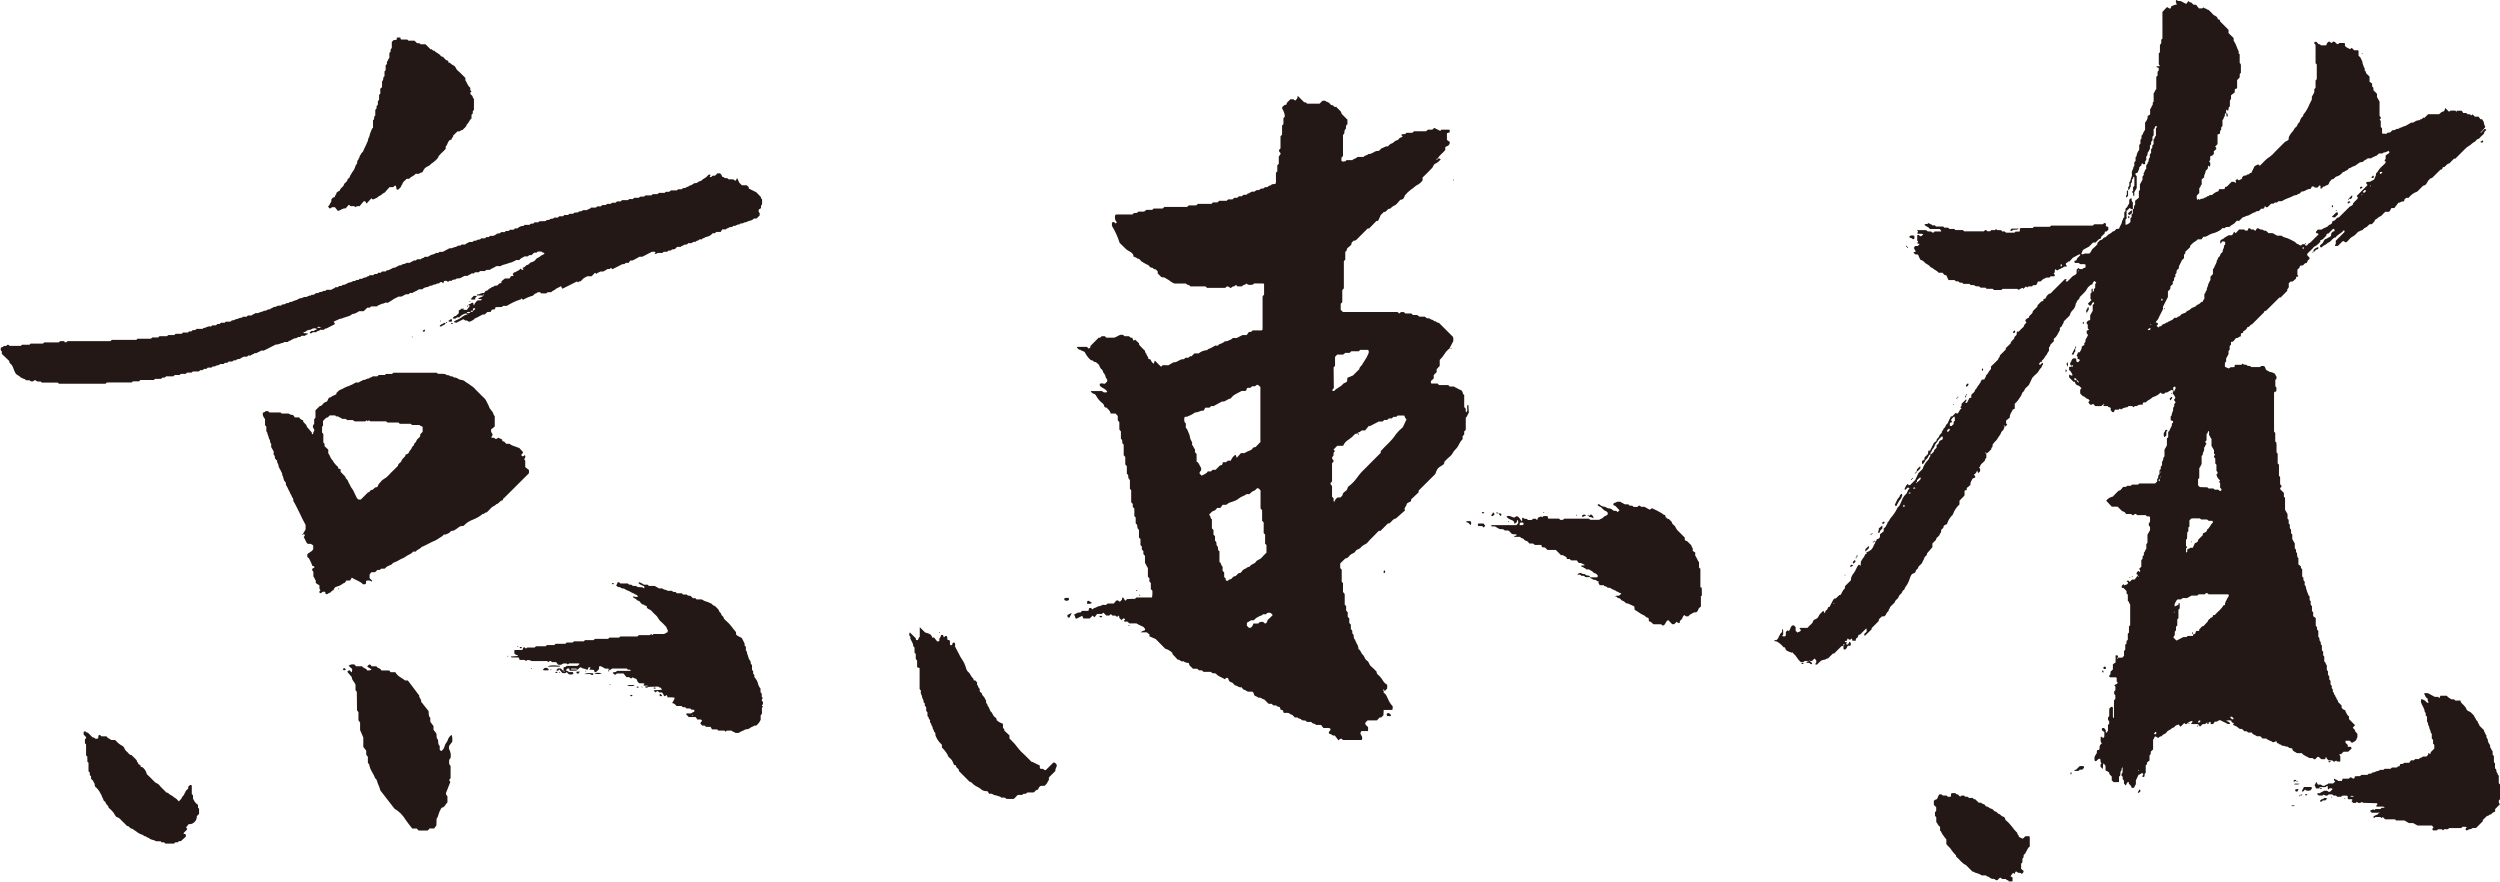
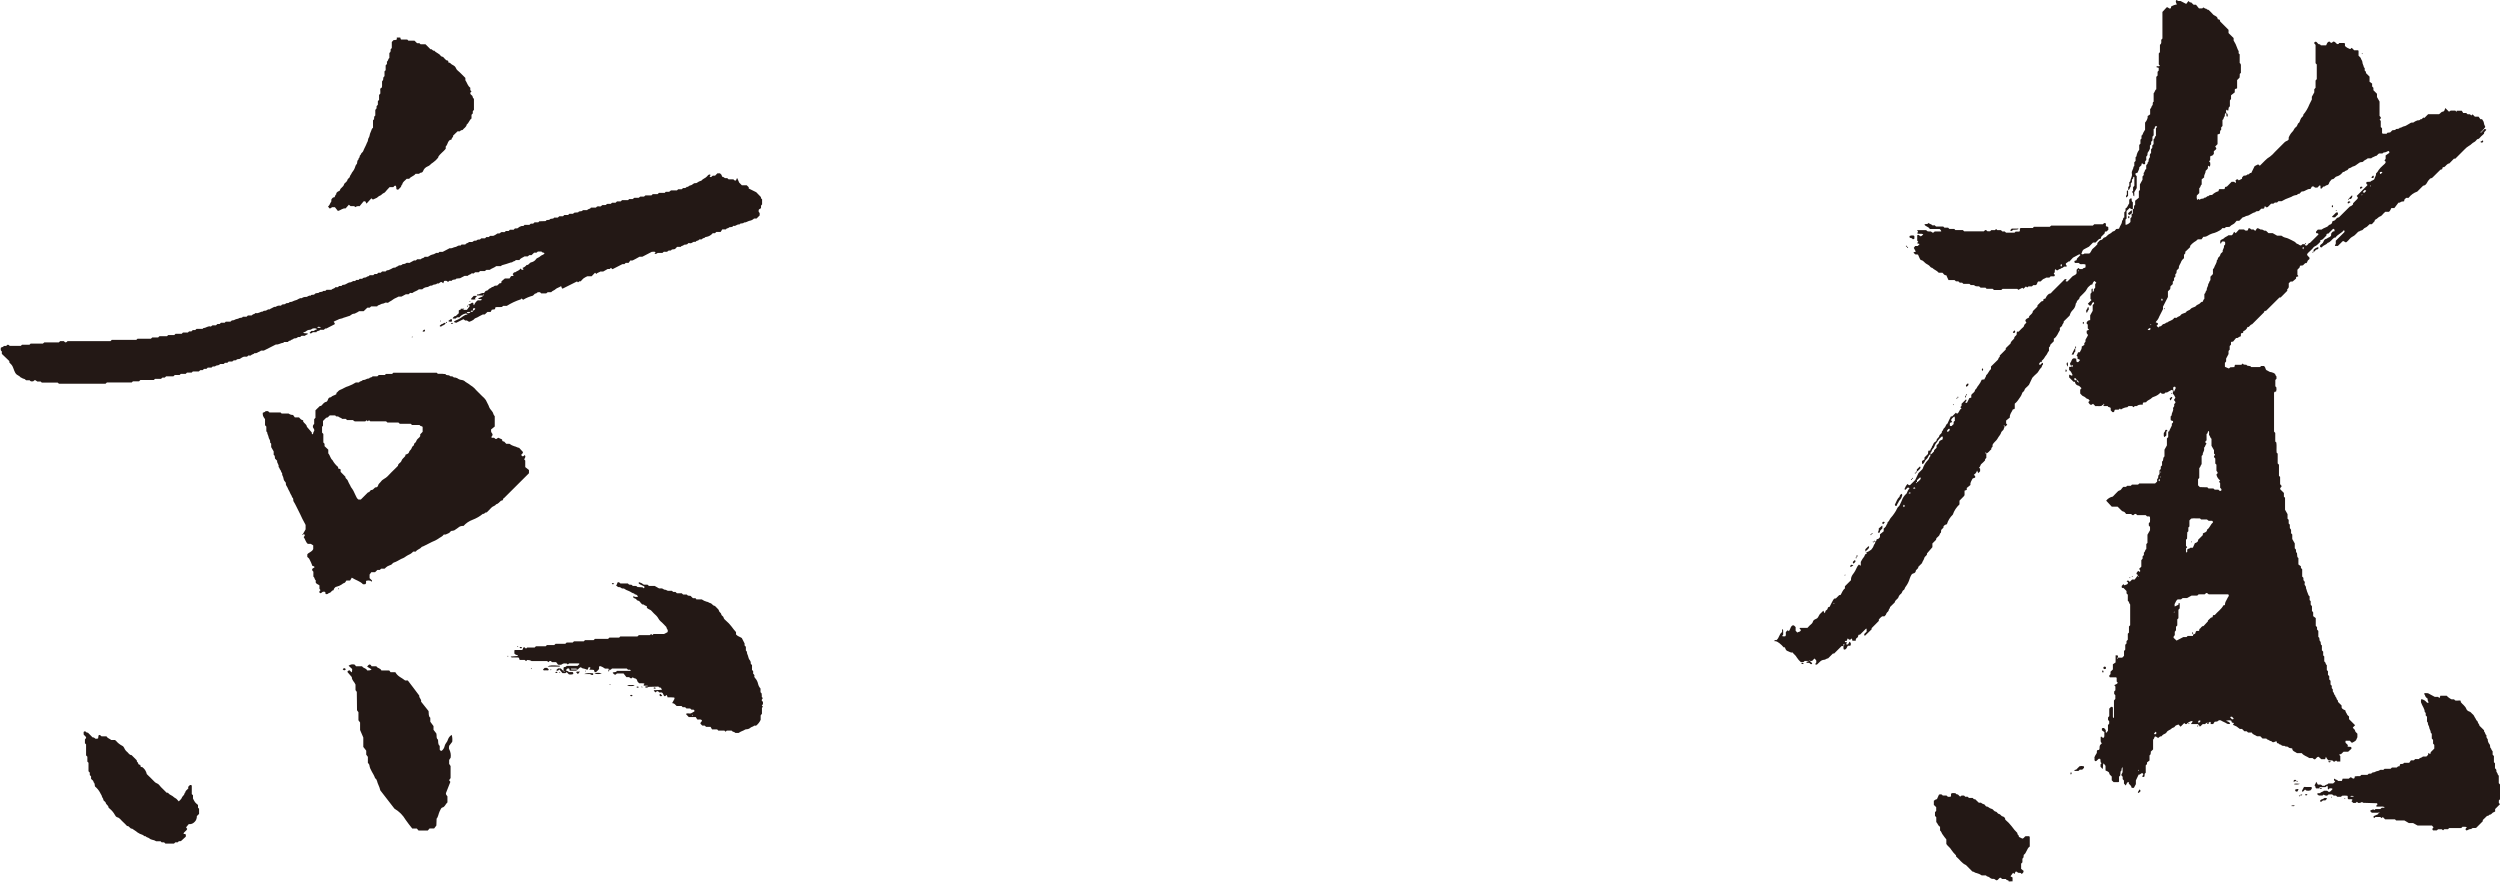
<svg xmlns="http://www.w3.org/2000/svg" id="Layer_2" data-name="Layer 2" viewBox="0 0 349.99 123.41">
  <defs>
    <style>
      .cls-1 {
        fill: #231815;
        stroke-width: 0px;
      }
    </style>
  </defs>
  <g id="Layer_1-2" data-name="Layer 1">
    <path class="cls-1" d="M56.06,5.35s.04.09.07.18h.88l.16.16h.85l.37.36h.33l.16.15h.69l.7.7c.24-.1.29.29.52.18.24.32.69.39.9.73.1.16.31.08.42.24.1.14.23.26.36.37.08.07.23,0,.29.14v.18c.09.03.23.04.29.11.16.2.41.26.6.42.19.16.2.45.42.6.2.16.38.34.56.52l.52.52v.32c.24.33.31.79.69,1.05v.34l.17.18-.17.18c-.04.21.14.31.26.41.12.1.03.36.25.42v1.57l-.16.18v.32c-.06.07-.12.13-.18.19v.52c-.31.21-.36.62-.67.84-.05.38-.41.52-.59.78-.07,0-.14,0-.21.04-.07.03-.12.08-.16.14h-.33c-.21.21-.41.41-.62.6.08.23-.26.3-.19.52-.04.03-.09.05-.14.06-.19.03-.27.17-.36.31-.08.15-.15.47-.34.63v.32c-.32.41-.78.68-1.05,1.14v.09c-.21.27-.46.5-.74.7-.29.15-.45.45-.71.52-.15.06-.29.15-.41.26-.12.12-.2.26-.26.41-.02.07-.07.12-.13.17-.06.04-.13.06-.2.06-.07,0-.14.08-.24.15h-.48c-.23.33-.67.38-.89.7h-.36c-.2.26-.56.4-.61.78-.17.08-.11.3-.24.41-.13.12-.24.24-.34.34l-.2-.04c-.12-.12,0-.28-.11-.46-.11-.18-.24,0-.37.14h-.52c-.12.13-.25.28-.39.42-.14.14-.26.37-.43.41-.17.04-.35.32-.52.36-.18.04-.31.23-.48.32-.17.09-.34.16-.52.23l-.21-.18-.68.75c-.13-.12-.03-.4-.41-.32-.16.2-.37.46-.56.68-.11-.02-.21-.02-.32,0-.1.02-.2.07-.29.13l-.13-.14h-.52l-.24-.2-.46.52c-.43-.06-.67.27-1.08.35l-.41-.52h-.42c-.09.08-.14.19-.38.15,0-.04-.1-.16-.17-.28.24-.09.26-.41.44-.63.06-.07,0-.21.04-.34.1-.14.2-.31.44-.3.08-.14.08-.32.24-.42-.04-.17.08-.26.19-.35.1-.08.38-.09.36-.36.14-.14.29-.28.42-.43.13-.15.09-.31.24-.42.14-.09.26-.22.33-.37.01-.07.04-.13.08-.19.04-.06.09-.1.15-.14.16-.11.11-.3.23-.43.12-.13.16-.34.3-.48.12-.14.21-.31.28-.48.08-.17.1-.39.23-.52.22-.18,0-.52.29-.65-.07-.2.19-.27.17-.45s.16-.2.19-.36c.03-.15.25-.24.3-.39.15-.4.38-.76.52-1.15.1-.16.17-.34.18-.52,0-.14.15-.26.18-.44.04-.24.11-.46.22-.68.08-.16.09-.39.28-.49v-1.05l.15-.15c0-.11,0-.25.03-.38l.14-.14v-.78l.18-.23v-.3l.18-.2v-.49l.17-.2v-.69l.16-.14c.04-.21,0-.47,0-.72l.23-.18c.06-.28,0-.59.04-.9.23-.12.11-.35.18-.52l.15-.16v-.67l.16-.16v-.68c.06-.06.12-.13.18-.19v-.34c.2-.09.13-.37.34-.5v-.71c.25-.14.16-.36.18-.52l.16-.16v-.85l.24-.26.39-.04c.12-.09.05-.22.07-.32h.49ZM63.82,45.21l1.05-.52c.15.05.22.24.38.18.16-.06.28.16.45.18.18-.06.36-.14.52-.24.15-.07.2-.25.4-.29.17-.06.34-.15.49-.25l.49-.25h.27l.37-.35h.45l.16-.31c.19-.03.3-.04.41-.06,0,0,.04-.04.05-.06.02-.02,0-.17.07-.23.3-.05.61,0,.9-.04l.15-.15h.52c.61-.38,1.26-.69,1.95-.91l.12-.13.21.19c.43-.26.89-.45,1.38-.58l.3-.3c.2.07.26-.19.44-.18.08,0,.17,0,.25,0l.17.17h.69l.21-.17h.49c.17-.22.44-.24.62-.43.19-.18.48-.22.69-.38.05-.04.08-.03.13.04.04.07,0,.23.16.27l2.02-1.01.13.13c.12-.04.18-.23.38-.14.12-.15.26-.29.4-.42.17-.11.34-.21.52-.29h.61l.48-.5.19.17c.13-.2.39-.19.55-.34h.41l.62-.35h.28l.18-.16.21.19,1.39-.71h.28l.19-.18h.4l.25-.34c.11.02.22.02.32,0,.31-.15.61-.32.96-.52h.4l1.33-.69c.17.03.38-.09.52.09l-.13.13v.06q.21.06.42-.12h.67c.07-.06.14-.12.18-.16.2-.04.43.09.58-.09.15-.18.37,0,.46-.13.15-.21.38-.06.55-.18l.28-.29h.52c.07-.18.31-.12.41-.25.1-.13.46.03.6-.24,0-.04.17-.05.24-.03.28.11.44-.26.71-.18.03,0,.05,0,.08,0,.03,0,.05-.02.07-.04.09-.17.32-.08.42-.24.1-.16.34.04.46-.13.12-.17.33-.07.42-.24,0-.03.1-.03.15-.04.36-.06.68-.24.91-.52h.31l.19-.18h.61c.06-.08.15-.23.22-.35h.52c.07-.21.31-.12.42-.26.11-.14.47.04.59-.24h.08c.3.08.49-.29.79-.18.13-.29.52-.05.65-.3.29.04.52-.18.77-.23.24-.03.47-.15.64-.32h.35l.43-.43v-.35c-.09-.08-.22-.17-.11-.48l.3-.19v-.35c.07-.09.12-.15.15-.18v-.71c-.18-.07-.13-.25-.19-.34l-.63-.65-1.05-.52v-.18l-.28-.27h-.68l-.38-.38c-.09-.21-.17-.41-.26-.6h-.06c-.04.1-.08.19-.12.29-.17.09-.26-.03-.36-.14h-.68l-.2-.18c-.11.02-.22.02-.32,0-.12-.06-.19-.18-.36-.18-.04,0-.07-.19-.12-.28-.06-.07-.13-.14-.2-.2h-.37l-.32.32h-.31c-.15.06-.23.33-.44.13-.05-.12.17-.13.1-.25l-.18-.05c-.12.06-.22.16-.3.27-.21.26-.58.32-.79.6-.23.06-.45.16-.64.31-.13.1-.32-.03-.47.12-.14.13-.31.22-.49.25-.17.03-.24.26-.44.18-.13.21-.33.18-.52.18l-.2.17h-.5l-.16.16h-.84l-.25.19h-.48l-.14.15h-.81l-.19.18h-.68l-.19.18h-.84l-.19.16h-.52l-.22.17h-.62l-.23.18h-.5l-.14.15h-.85l-.19.18h-.52l-.19.18h-.49l-.19.16h-.45c-.15,0-.18.2-.36.17-.12-.01-.24-.01-.36,0l-.25.19c-.17.04-.35-.08-.52.03l-.13.13h-.71c-.07.24-.39.14-.52.36h-.61c-.13.29-.52.03-.65.31l-.52.04-.21.16h-.5l-.19.17h-.52l-.19.18h-.52l-.2.18h-.52c-.12.27-.44.07-.59.25-.15.18-.47-.03-.58.24-.31.04-.62,0-.9.03l-.15.15h-.52l-.19.18h-.33l-.2.17h-.7c-.07.24-.28.12-.42.17-.18.05-.35.15-.49.27-.15.14-.34-.03-.47.11l-.12.13h-.52l-.19.18h-.38l-.19.16c-.2.04-.43-.1-.58.09-.15.19-.38,0-.52.17-.15.11-.31.2-.48.26h-.44c-.06.05-.13.11-.19.17h-.34l-.19.18h-.52c-.09.07-.15.18-.29.17-.07-.01-.14,0-.21.02-.07.02-.12.06-.17.11-.07.06-.21,0-.33.04s-.18.2-.36.17c-.12-.01-.23-.01-.35,0-.14.18-.42.14-.52.35h-.52l-.19.17c-.28-.13-.45.16-.7.18-.25.02-.49.26-.77.16l-.99.52h-.45l-.19.17c-.29-.14-.46.16-.71.18-.26.06-.5.18-.72.34h-.47c-.07.23-.39.13-.52.35h-.52l-.19.17c-.09-.02-.18-.02-.26,0-.21.1-.42.22-.63.34-.14,0-.31-.05-.42,0-.15.12-.34.17-.52.16-.06.07-.14.13-.24.16-.09.03-.19.03-.29.01-.13.2-.41.16-.52.35-.25-.1-.42.11-.61.18-.19.07-.32.19-.52.17-.06,0-.13.09-.21.16h-.49l-.19.18h-.34l-.19.18h-.33l-.2.17h-.52c-.07.22-.31.11-.42.25-.12.14-.46,0-.58.25h-.37l-.15.16h-.33l-.19.17c-.28-.13-.45.2-.71.17-.08,0-.15.04-.23.07-.24.11-.45.31-.75.28-.06,0-.13.1-.2.16h-.32l-.19.17h-.34c-.12.22-.4.17-.56.36h-.68c-.11.2-.29.15-.46.16-.15.21-.47.08-.58.22-.12.14-.45,0-.61.22-.17.22-.46-.04-.58.24-.25-.11-.4.16-.62.16-.11-.01-.22,0-.33.03-.11.03-.2.08-.29.15-.27-.07-.46.14-.68.23-.13.05-.26.08-.38.12-.13.04-.38.23-.62.17-.12.27-.44.07-.58.25-.15.18-.47-.03-.6.24,0,.03-.1.04-.16.03-.11-.02-.22-.01-.33.02-.11.03-.2.08-.29.15-.27-.06-.45.17-.68.24-.07,0-.11.13-.21.11-.18-.04-.3.09-.45.16-.15.07-.34-.04-.45.15-.36-.03-.64.34-1.01.19-.11.07-.2.17-.29.17-.09,0-.19.12-.28.18h-.52l-.19.18h-.52c-.12.23-.38.1-.52.2-.14.11-.31.09-.46.15-.14.06-.33.19-.52.16-.06,0-.13.1-.24.18h-.65l-.15.15h-.52l-.19.18h-.31l-.2.18h-.49c-.08.07-.14.12-.23.18-.38-.15-.66.2-1.02.2-.04,0-.08.07-.13.12h-.85l-.19.17h-.34l-.19.18h-.33l-.16.16h-.69c-.07.07-.12.11-.18.18h-.86l-.18.18h-.86l-.16.16h-1.05s-.04.03-.1.08l-.08.09h-.83l-.19.18h-1.88l-.16.16h-3.44l-.18.18h-6.02c-.09.12-.18.19-.33.16l-.18-.16h-.52l-.18.17h-2.03l-.2.17h-1.72l-.16.16h-1.05l-.16.16h-1.57c-.03-.06-.08-.1-.13-.13-.06-.03-.12-.03-.18-.02l-.18.16h-.31c-.09.17-.29.15-.42.24-.04.13-.04.27,0,.4l.13.13v.34l1.05,1.01v.19l.12.13c.33.33.31.33.58,1.05.07.2.18.38.34.52.16.13.39.19.52.37.03.04.09.05.14.07.11.08.23.13.36.16.14,0,.17.14.29.19h.49c.14.22.34.17.52.14.08-.08.15-.17.28-.15l.28.19h.47l.15.15h2.22s.04.03.09.07l.09.09h6.53l.19-.18h3.48l.16-.16h.86l.18-.18h1.89l.16-.16h.84l.2-.18h.33l.19-.18h1.02l.19-.18h.68l.16-.16h.69c.07-.07.12-.11.18-.18h.66l.16-.16h.84l.2-.18h.33l.19-.18h.34l.19-.18h.52c.09-.08.15-.18.28-.16.14.02.23,0,.31-.08.08-.08.27-.05.39-.1.09-.04.17-.1.25-.16h.47l.19-.17h.33l.19-.18h.52c.12-.22.34-.15.52-.18.13-.26.42-.08.6-.24.15-.11.31-.2.49-.26h.44l.19-.17c.11,0,.28.05.33,0,.15-.18.42-.15.56-.34.25.11.41-.13.62-.18.09-.04.18-.09.26-.16h.39l1.7-.86c.34.07.64-.21,1-.22.04,0,.08-.07.13-.12h.52c.1-.09.19-.22.36-.18.08-.17.3-.13.41-.25.11-.12.26-.07.39-.1.13-.03.25-.22.45-.17.19.06.22-.17.34-.17h.45c.11-.14.31-.15.44-.27-.2-.16-.46,0-.69-.17.13-.09.3-.09.42-.2.14-.13.33-.2.52-.2.21,0,.28-.16.44-.19.16-.03.34-.04.52.05.04.12-.05.13-.13.13-.08,0-.18.12-.28.17h-.33l-.26.26c.21.22.33-.04.48-.08h.48c.04-.26.39-.1.52-.34h.52l.19-.18h.16l1.17-.6c.07-.18-.12-.24-.14-.36.17-.08.33-.17.52-.24.16-.1.34-.16.52-.19.17,0,.33-.15.52-.17.17-.07.35-.12.52-.17.17,0,.33-.18.49-.27.04-.03.09-.05.15-.06.14.01.28-.03.39-.11.12-.09.3-.11.42-.25h.66l.52-.5h.34l.19-.18h.85c.09-.21.33-.17.49-.29.16-.12.41-.06.6-.21.08-.07.28,0,.42,0,.2-.18.47-.26.69-.45.22-.18.52-.25.78-.42h.42l.62-.33h.38c.06-.05.12-.1.19-.17.07-.07.26.05.33,0,.27-.23.64-.27.92-.52h.47c.18-.18.42-.29.67-.31.25,0,.42-.31.7-.19.16-.28.56-.06.71-.34.28.18.42-.3.66-.16l.2.16c.05-.13.08-.23.12-.33.15,0,.29-.06.42.03l.12.12.19-.17h.34c.13-.29.52-.05.64-.31l.52-.05.63-.33h.44c.13-.19.4-.16.52-.33.05-.06.22,0,.31,0l.21-.18h.52l.16-.16h.67l.23-.17h.46c.27-.22.63-.29.91-.52h.67s.08-.12.13-.13c.41-.11.82-.23,1.22-.38.07-.03.19,0,.23-.05.13-.16.39-.09.48-.29h.52c.15-.29.48-.34.72-.52h.45l.2-.17h.32l.37-.35h.34c.06-.06.12-.11.18-.16h.52c.07.21.32.09.41.25-.12.25-.44.23-.6.42-.16.2-.46.18-.6.42-.08.11-.18.21-.3.28-.12.07-.25.12-.38.15-.26.06-.31.42-.62.36-.15.2-.35.34-.59.42.05.07.1.13.16.18-.06.1-.15.08-.24.08l-.2-.18c-.14.3-.49.33-.72.52-.2-.03-.27.15-.37.27l.14.17c-.07.12-.16.07-.36.1-.04.06-.13.2-.21.33h-.65l-.48.4c0,.13,0,.21-.08.27h-.17l-.36.33c-.12,0-.24,0-.35.03-.09.04-.15.15-.28.16-.13.01-.18.11-.28.16-.07.03-.15.06-.21.1-.09.07-.15.19-.25.23-.09.04-.22.03-.29.13-.07.1-.14.18-.18.24-.38-.09-.61.24-.93.18,0,0-.04.05-.06.06-.03.01.07,0,0,.09h.86c0-.08.07-.17.09-.15.13.14,0,.13-.09.15-.09.02-.03.13-.06.14-.2.09-.42.18-.63.27.13.22.41-.04.52.21-.18.13-.38.04-.57.06-.24.17-.42.4-.52.68-.17-.07,0-.3-.2-.34-.2-.03-.3.25-.52.2,0,0-.05.04-.06.06,0,.03,0,.06,0,.08.17,0,.17.1.17.14l-.39.52h-.57c-.02-.05-.04-.11-.06-.16h-.25s.04.05.07.07l-.33.16v.41c-.22.13-.31.41-.61.41-.07.11-.25.15-.24.32h.42l.18-.17h.34c.21-.26.5-.44.82-.52.09-.03.22-.04.32.15-.29-.05-.46.14-.67.25-.17.13-.34.25-.52.35-.22.08-.41.22-.64.3-.03,0-.04.09-.06.14l.31.1ZM65.98,43.64c-.14-.07-.08-.12,0-.15.08,0,.15,0,.23,0v-.24c.09-.15.2-.14.33-.04-.03.07-.07.13-.13.18-.06.05-.12.08-.2.1,0,.02,0,.04,0,.06,0,.02-.01.04-.02.05-.01.01-.02.03-.04.04-.02.01-.03.02-.05.02-.08,0-.15,0-.23,0-.02.05-.05.09-.09.12-.04.03-.09.06-.14.07-.05.01-.11,0-.16,0-.05-.02-.1-.04-.13-.08.14-.18.34-.06.62-.12M44.94,45.8c-.07.06-.16.09-.26.1-.09,0-.19-.01-.27-.05.1-.12.1-.13.52-.05ZM42.47,74.77c.19,0,.19.11.19.24l-.15.18c.23.29.27.7.58.95h.42l.34.21v.52c-.2.43-.64.45-.83.74v.36c.11.11.26.19.3.32.16.3.3.61.41.93.11.06.25,0,.31.19l-.33.23c-.05.22.05.29.16.39v.7c.21.12.13.4.33.5v.34c.12.21.36.24.52.38v.48l.15.19c-.12.12-.24.21-.12.37.2.17.28-.09.43-.13.15-.04.28-.06.38.08,0,.09-.03.18.07.24h.07c.19.04.26-.17.45-.19.19-.02.27-.35.52-.35.04,0,.06-.2.13-.28.07-.08.16-.22.34-.23.26-.06.5-.17.72-.32.1-.1.22-.17.35-.2.13-.04.21-.25.28-.34h.52c.06-.1.15-.24.24-.4.56.37,1.17.48,1.57.93.15-.03.31.06.4-.1.09-.16-.06-.29.07-.4.19-.05.38-.05.57,0l.13.13s.06-.04.07-.06c.02-.03.03-.06.03-.09l-.35-.34v-.51c.09-.13.17-.25.24-.32h.52l.33-.32h.34l.19-.18h.49c.12-.12.25-.24.39-.33.16-.1.35-.13.52-.22s.2-.26.39-.31c.18-.06.36-.13.52-.23.16-.1.32-.19.49-.27.2-.07.39-.16.57-.29.15-.11.31-.21.48-.29.25-.1.46-.25.63-.45h.37c.19-.31.59-.34.79-.62.05-.07.19-.08.28-.13.4-.2.81-.41,1.21-.61.3-.11.58-.25.85-.43.26-.21.6-.3.79-.6.09.01.17.01.26,0,.12-.06.24-.11.36-.16.22-.05.27-.29.45-.35.14,0,.28-.02.41-.08l.52-.36c.1-.1.22-.17.35-.21.13-.04.27-.06.41-.04.34-.39.78-.68,1.26-.86.53-.2,1.02-.48,1.45-.84.23.09.3-.28.52-.18.22-.22.45-.43.66-.67.21-.24.52-.22.66-.48.33-.06.49-.35.72-.52.29.05.24-.24.36-.36.05,0,.11,0,.05,0l3.48-3.47v-.45l-.52-.41v-.91l-.15-.18c.2-.3.22-.47.06-.59-.12.12-.23.28-.41.08-.18-.2.2-.26.17-.44,0-.03,0-.06,0-.08-.19-.21-.39-.41-.52-.57-.29-.04-.46-.2-.69-.23-.24-.07-.47-.19-.67-.34h-.45l-.31-.33h-.13c-.19-.06-.08-.21-.16-.29l-.52-.23-.26.17c-.18.06-.22-.15-.36-.17-.14-.01-.28.08-.36-.1.19-.18.27-.38.06-.59-.12-.13-.06-.26-.09-.46l.52-.42v-1.44c-.07-.09-.14-.18-.18-.28-.05-.21-.16-.4-.31-.56-.17-.18-.29-.39-.36-.63-.12-.27-.26-.52-.39-.78-.14-.21-.32-.4-.52-.56l-.85-.85c-.14-.18-.31-.34-.49-.48-.18-.11-.36-.24-.52-.37-.17-.09-.33-.19-.48-.3-.13-.14-.3-.23-.49-.26-.24-.02-.48-.11-.67-.26-.15-.07-.31-.11-.47-.1l-.14-.12c-.18-.09-.35.03-.45-.12-.1-.15-.47.03-.59-.24-.14,0-.28,0-.42-.03h-.64l-.15-.15h-6.08l-.17.17h-.87l-.14.15h-.86l-.19.18h-.68c-.08.22-.39.09-.48.31-.26-.04-.45.16-.69.2-.08,0-.19,0-.23.05-.13.16-.39.1-.49.3h-.44c-.33.21-.68.38-1.05.52-.42.1-.76.38-1.16.52-.23.08-.32.3-.52.43v.17c-.24.18-.57.19-.77.43-.27,0-.37.17-.44.41-.03.09-.13.23-.22.24-.31.05-.45.32-.66.52-.08.07-.15.05-.23.06l-.61.6v1.05l-.18.19v.68s-.09.07-.12.12c-.03.05-.05.1-.06.16,0,.06,0,.11.01.17.02.05.04.11.08.15.15.25.15.28,0,.52-.07.1,0,.29-.17.32-.1-.06-.06-.15-.07-.25l-.69-.8c-.03-.35-.37-.47-.52-.73v-.18c-.1-.02-.2-.06-.29-.11-.11-.09-.2-.19-.29-.3h-.59c-.08-.1-.18-.24-.25-.34-.22.01-.45-.06-.62-.2h-.98l-.15-.15h-1.55l-.2-.18h-.33s-.07.08-.12.11c-.09.05-.2.08-.29.12,0,.38,0,.45.32.89v.85l.18.19v.68s.12.08.12.12c0,.25.18.46.2.69.02.23.29.42.2.7,0,.04.09.13.16.2v.48l.35.61v.48c.23.12.14.35.19.52l.3.31c-.08.32.3.52.19.86.16.1.13.31.25.41.12.1.08.32.23.43.06.05,0,.22.05.31.09.16.16.34.18.52.02.16.1.3.21.41.2.16.04.38.17.52.12.18.21.37.29.57.1.16.18.32.25.5.07.2.25.35.26.58.28.12.1.41.23.6.25.38.41.8.63,1.2.22.4.39.81.59,1.22.14.28.29.56.45.85v.62c-.13.23-.24.43-.37.65M45.07,59.76l.15-.15v-.68l.46-.46c.24.03.32-.19.49-.32h.77s.06.19.24.15c.17-.04.25.07.37.14.13.07.26.07.34.2h.52l.18.17h.84l.12.13s.1.04.15.05h1.44l.19-.16.15.15.18-.15.18.15h2.21l.19.17h1.54l.19.18h1.54l.12.12s.04.05.07.05h1.05c.07.2.31.12.42.26v.69c-.12.11-.23.24-.34.36v.25c-.08.19-.3.3-.44.48-.13.18-.12.37-.3.47-.18.1-.07.33-.24.41s-.19.32-.3.48-.24.2-.28.4c-.04.2-.3.28-.52.37v.16c-.18.25-.46.39-.56.72-.08.25-.48.32-.47.66l-.37.37c-.36.36-.74.71-1.09,1.1-.27.3-.68.39-.91.72-.14.2-.38.32-.43.6,0,.09-.16.23-.24.22-.3-.03-.34.36-.63.37-.29,0-.26.38-.52.33l-.52.52-.49.49h-.34c-.25-.15-.3-.43-.44-.67-.15-.38-.34-.73-.59-1.05-.05-.05-.06-.15-.1-.21-.15-.25-.28-.51-.39-.78-.08-.16-.33-.23-.3-.48l-.67-.68v-.3c-.06-.2-.28-.07-.35-.21v-.17c-.32-.26-.59-.59-.79-.96-.31-.25-.33-.68-.59-.95v-.52l-.52-.49v-.33l-.17-.19v-1.19l-.18-.19v-.81M92.13,96.08c.04.06.09.11.15.14.06.03.13.05.2.05.05,0,.09.1.19.3l-1.1.06s-.04.04-.05.06l.25.25c.09-.1.18-.22.35-.17l.18.17h.33c.25.09.21.38.37.5.16.12.21-.16.36-.12.03.11.07.2.1.3.31,0,.63,0,.94.03,0,.08.05.15.03.18-.08.17-.17.33-.27.49-.04.06-.08.08,0,.13.25,0,.37.21.57.39h.69l.15.16h.34l.19.18h.52l.18.17c.15.03.3-.06.41.08v.17l-.48.27c-.23.08-.5-.11-.7.09l.4.43h.98l.2.33c.25.05.47-.08.63.1.16.18-.3.29-.16.52l.24.24h.34l.19.18h.63l.2.35h.72l.16.17h.86l.15.16.18-.16h.68c.12.21.41.16.52.33h.45c.19-.13.4-.24.62-.32.18-.05.3-.22.53-.2.19-.01.38-.09.52-.22.15-.12.36-.13.5-.27.06-.05.22,0,.27,0,.28-.22.51-.51.65-.83v-.62l.18-.23v-.83l.14-.15-.16-.18.16-.18v-.32c-.07-.09-.19-.14-.17-.28l.15-.26s-.08-.08-.14-.14c0-.18,0-.37-.03-.52l-.15-.15v-.52c-.17-.18-.28-.4-.34-.64-.06-.32-.22-.62-.44-.85-.04-.05-.07-.11-.1-.16.09-.17,0-.31-.15-.42v-.37l-.16-.16v-.68c-.06-.07-.12-.13-.17-.18,0-.17,0-.32-.12-.48-.11-.11-.18-.26-.21-.41-.04-.18-.1-.36-.18-.52-.04-.16,0-.34-.18-.45v-.52c-.06-.07-.12-.13-.18-.19v-.28l-.39-.76c-.3-.19-.6-.25-.81-.5v-.33c-.22-.24-.43-.5-.62-.77-.24-.32-.52-.61-.83-.87-.11-.11-.25-.2-.29-.4-.04-.2-.27-.24-.3-.38-.02-.14-.09-.26-.2-.34-.16-.11-.13-.3-.24-.42-.12-.11-.32-.32-.48-.49-.29,0-.38-.32-.62-.38-.24-.05-.3-.19-.52-.2-.25-.07-.49-.18-.7-.33h-.76c-.07-.29-.33-.1-.5-.19l-.3-.3-.38-.04-.15-.15h-.52l-.19-.18h-.68l-.19-.18h-.32l-.19-.16c-.17.01-.35.01-.52,0-.15,0-.3-.17-.44-.15s-.29-.16-.44-.19h-.4l-.6-.34h-.81l-.2-.18h-.52c-.19-.16-.4-.27-.64-.34l-.11.1c.05.07.11.13.18.18.21.11.43.2.64.31,0,.1.06.21-.08.26l-.17-.14-.71-.04c-.17-.24-.41-.12-.64-.15l-.18-.16-.36-.03-.16-.16h-1.05l-.19-.17h-.17c-.13.11-.05.34-.26.42l.3.26c.09-.01.17,0,.26.02.08.03.16.07.22.13.09.1.31-.03.46.13.15.1.32.18.5.24.17.07.34.16.49.26.13.1.34.06.42.24.1,0,.19.03.27.09.08.06.13.14.16.23-.13.08-.28,0-.41.04q-.08-.07-.25-.1v.17c.12.16.37.12.47.31.09.19.31.1.41.24.1.15.26.3.38.43.18-.04.25.05.35.12.09.05.19.09.29.11v.19c.14.27.48.26.66.48.21.24.43.46.67.67.25.23.33.57.6.79.28.22.52.52.8.79.02.13.08.25.16.36.03.06.05.12.05.19s-.02.13-.05.19l-.49.25h-1.47l-.15.15-.18-.15-.18.16h-1.54l-.19.18h-2.4l-.16.16h-1.37l-.18.18h-1.85l-.18.18h-1.21l-.16.16h-1.36s-.05.03-.07.05l-.12.12h-.85l-.19.18h-1.36l-.2.18h-1.02l-.16.16h-1.37l-.18.18h-1.05l-.16.15c-.13-.05-.21-.33-.41-.09-.04.09,0,.23-.16.29h-1s-.04.04-.06.06v.44c.08.05.15.11.22.17.07.07.31-.07.23.17l-.93.07s0,.04-.03.06c.18.14.38.04.57.07.19.03.4-.05.58.05.07.09,0,.24.14.3h.67l.18.16c.07-.06.13-.11.19-.16.21,0,.42.05.6.16h2.18l.15.15c.1-.08.18-.21.35-.16l.18.16h.57l.27.36c.22,0,.44.04.52-.05.24-.2.47-.12.7-.12l.14.14.19-.16h1.36s.04.04.1.08c-.09.1-.19.18-.29.27h-1.53c-.07.21-.33.09-.42.25v.43c.09,0,.18.07.15.09-.13.13-.13,0-.15-.09-.21-.03-.27-.27-.43-.33h-.33l-.27.24s.06.07.11.08c.04.02.09.02.13,0l.2-.17.44.52h.4c.07-.06.13-.11.18-.15l.32.32c.19.04.39.03.57-.03.02-.02.03-.05.04-.07,0-.03.01-.06,0-.08,0-.03-.01-.05-.03-.08-.01-.03-.03-.05-.06-.06h-.52c-.1-.16-.31-.15-.44-.27l.26-.25c.1,0,.18,0,.23.06.04.06.04.17.06.26h.95c0-.06.04-.11.06-.16h-.78c-.08-.06-.07-.13,0-.13h.72l.06.15c.25,0,.28-.35.58-.33.04.03.1.12.17.13.23.04.46.11.68.21.03,0,.09-.06.13-.08.04-.03-.04-.17.07-.24.02-.01.05-.02.07-.03.03,0,.05,0,.08,0,.02,0,.05.02.07.04.02.02.04.04.05.06l-.19.21c.24.09.47,0,.67.08l.1.3h.21c.09-.18.34-.26.41-.48,0-.14-.07-.29.11-.38.26.07.51.2.72.36h.48c.02.05.04.1.06.16h.26l.18-.17h2.06l.17.16c.13.07.34-.11.39.17h-1.94c-.13.29-.44.09-.59.27.13.1.19.29.41.26l.19-.17h.92l.41.52h.39c.09.08.15.19.32.16l.17-.14c.08.06.16.11.26.14.08,0,.16.04.23.09.06.05.11.13.13.21.03.21.19.27.28.39.25-.01.49,0,.73.03.03.15-.19.15-.07.31h.52l.07.17,1.37-.04ZM96.96,100.18l-.11-.06s.04-.06.06-.06c.04.02.08.04.12.06l-.06.06ZM26.32,110.41c-.13.18-.38.28-.37.52-.17.08-.1.31-.25.41-.14.13-.24.29-.31.47-.11.14-.23.27-.37.38-.16-.16-.29-.38-.48-.46-.19-.08-.35-.3-.52-.36-.2-.09-.38-.22-.52-.39h-.17l-.52-.52c-.19-.17-.37-.36-.52-.56-.16-.23-.44-.23-.61-.41-.37-.39-.77-.76-1.13-1.12-.08-.39-.3-.74-.63-.98-.08,0-.17,0-.22-.06-.05-.06-.03-.17-.05-.24l-.14-.04c-.26-.09-.11-.26-.24-.33-.05-.03-.08-.07-.1-.12-.02-.05-.03-.11-.02-.16l-.73-.73c-.29,0-.42-.26-.6-.43-.2-.15-.35-.36-.44-.59-.03-.07-.07-.13-.12-.18-.05-.05-.11-.09-.18-.12-.32-.17-.61-.4-.84-.68-.04-.04-.09-.08-.14-.11h-.52c-.23-.2-.52-.23-.67-.52h-.7c-.13-.08-.22-.31-.42-.11l-.05.39c-.14.1-.28.04-.41.05-.04-.06-.09-.11-.16-.14-.06-.03-.13-.05-.21-.04l-.66-.67c-.13.04-.21-.03-.29-.12s-.2-.07-.3.03v.35c.08.16.32.22.35.48l-.17.23v.52l.16.16v1.54l.18.18v.69l.16.16v1.19c.06.07.12.13.18.19v.34l.18.19v.34c.11.16.36.22.34.47.22.15.14.4.21.6.3.25.55.55.73.9.06.17.22.32.24.5.03.17.19.25.2.45.01.2.29.23.34.46.04.23.37.33.38.62,0,.06.12.12.17.18.3.25.55.55.74.9.03.07.07.13.12.18.05.05.11.09.18.12.37.08.52.4.78.62.25.21.4.4.61.61.33-.05.38.41.71.37.24.18.52.32.74.52.22.15.46.27.71.34.16.05.24.26.44.19.1.19.34.16.49.29.12.11.26.18.42.21.2.03.39.1.56.21h.62l.15.15h.34l.19.18h1.2l.19-.18h.34c.12-.22.34-.15.44-.17l.68-.62c0-.12.06-.28-.08-.38-.08,0-.18.04-.24-.06.1-.26.42-.36.52-.64l-.16-.23.38-.45c.15.02.31,0,.45-.05.14-.06.27-.15.37-.26.11-.1.19-.23.24-.37.05-.14.08-.29.07-.44l.31-.31v-.72l-.15-.15v-.38c-.15-.12-.29-.24-.41-.38-.11-.17-.21-.34-.29-.52v-.46l-.17-.16v-1.2s-.07-.06-.12-.07-.1,0-.14,0l-.24.25v.33M61.11,114.63c.25-.27.27-.71.44-1.05.1-.19.21-.48.34-.52.38-.05.49-.52.75-.73v-.84c-.08-.15-.25-.23-.21-.46.21-.52.41-1.05.62-1.57l-.18-.24c.07-.1.14-.19.21-.29v-1.69l-.2-.3v-.55l.21-.32c.06-.41-.01-.83-.21-1.19-.07-.09,0-.35,0-.47l.43-.56c.04-.32.02-.65-.07-.97-.24.14-.43.37-.52.63-.09.38-.39.57-.46.89-.05.28-.2.53-.42.71-.06.01-.12,0-.17-.03-.05-.03-.09-.08-.11-.14v-.52c-.28-.2-.19-.57-.24-.87-.29-.19-.15-.58-.23-.86l-.4-.52v-.52l-.45-.61v-.56c-.28-.2-.19-.56-.24-.93l-1.05-1.32c.08-.38-.32-.52-.25-.84-.52-.72-1.08-1.42-1.61-2.13h-.38c-.47-.4-1.01-.52-1.36-1.15h-.67l-.19-.25h-1.1c-.15-.35-.52-.27-.7-.58h-.66c-.15-.25-.3-.43-.63.05l.62.38c-.26.22-.45.12-.62.15-.15-.35-.52-.27-.71-.58h-.85l-.18-.23c-.15-.05-.3-.06-.45-.03-.15.03-.29.09-.41.18l.5.46c0,.27,0,.39-.1.47l-.23-.27c-.07-.02-.15,0-.21.04-.06.04-.11.1-.13.17l.62.72c0,.46.36.65.52,1.05v.78l.18.24c.04.88,0,1.77.03,2.58l.2.27v1.13l.23.31v1.05c.16.38.29.69.45,1.05v1.32c.15.19.28.36.41.52v.56l.23.31v.83c.08.12.19.2.21.33.1.73.6,1.17.8,1.83.31.16.28.61.45.9.12.26.22.52.28.8l1.98,2.56c.65.38,1.19.92,1.57,1.57.28.43.61.8.92,1.21h.64l.24.28h1.3l.25-.29h.64l.31-.41.03-.88ZM66.31,41.43q-.42.42-.38.48c.21.05.44.05.65,0-.22-.26.18-.27.16-.49h-.43ZM78.43,93.21c-1.14-.1-1.51-.09-1.76.11h1.49c.08,0,.17.04.27-.11ZM83.05,94.26q-.92-.09-1.26.11h.83q.2.17.42.11v-.22ZM76.03,93.79c.13.1.27.05.4.05s.28.05.4-.05c-.03-.15-.16-.2-.24-.29h-.33c-.08.1-.21.15-.24.29ZM62.4,45.21c-.08,0-.22-.03-.25,0-.12.18-.37.13-.48.29-.04.05-.16.07-.08.2.06,0,.17.03.2,0,.18-.2.52-.15.6-.5ZM83.2,94.28c.34.12.71.12,1.05,0-.34-.12-.71-.12-1.05,0ZM87.8,96.02q.86.08,1.05-.06c-.18-.07-.38-.08-.58-.05-.08-.02-.16-.02-.25,0-.08.02-.16.06-.22.11M63.08,44.7l-.33.24c.07.06.16.09.25.1.09,0,.19,0,.27-.04v-.3h-.19ZM80.9,94.36c.07-.1.21-.15.25-.4-.17.16-.35-.06-.49.16l.25.25ZM59.5,46.38s0-.07,0-.11c-.02-.05-.04-.1-.06-.14-.04.02-.08.04-.12.06-.06.05-.11.11-.17.17.08.09.18.1.34,0M92.69,97.37c-.1-.07-.15-.21-.29-.23-.02.02-.04.04-.05.07-.01.02-.02.05-.02.08s0,.05.02.08c.01.02.03.05.05.07.05.03.1.04.16.03.05-.01.1-.04.14-.09ZM90.91,96.06c-.28.06-.48-.06-.62.13.18.12.35.14.62-.13ZM64.66,43.33c.11-.03.27.08.33-.1q-.23-.08-.33.1ZM63.45,45.21c-.11.03-.26-.08-.33.11q.23.07.33-.11ZM73.08,90.67s-.04-.05-.07-.07c-.03-.02-.06-.03-.1-.03s-.07,0-.1.03c-.03.02-.06.04-.07.07.02.03.04.05.08.07.03.02.06.02.1.02s.07,0,.1-.02c.03-.02.06-.04.08-.07ZM47.98,93.69c.15.2.29.2.44,0-.15-.2-.29-.2-.44,0ZM85.29,93.69q-.17.1-.1.33c.18-.07.07-.22.1-.33ZM77.71,94.12c.16.11.27.16.34,0-.1-.1-.19-.09-.34,0ZM85.99,81.73c-.16-.11-.26-.16-.34,0,.1.09.19.09.34,0ZM91.83,96.34c-.15-.11-.26-.16-.34,0,.1.09.19.09.34,0ZM88.55,97.38s-.04-.05-.07-.07c-.03-.02-.06-.03-.1-.03s-.07,0-.1.03c-.03.02-.06.04-.07.07.02.03.04.05.08.07.03.02.06.02.1.02s.07,0,.1-.02c.03-.02.06-.04.08-.07ZM89.08,96.18c.16.11.27.16.34,0-.1-.09-.2-.08-.34,0ZM81.9,93.97l.06.06s.04-.07.05-.11c0,0-.03-.04-.05-.05l-.06.11ZM78.44,94.12s-.04-.06-.06-.06c-.04.01-.08.03-.12.06,0,0,.04.06.06.05.02,0,.07-.04.12-.05ZM85.43,95.77l-.12.06s.04.06.06.05c.04-.01.08-.03.12-.05l-.06-.06ZM89.93,96.2s-.04-.07-.06-.11c0,0-.06.04-.06.06.02.04.04.08.06.12l.06-.06ZM65.75,42.27l.12-.06s-.04-.06-.06-.06c-.04.01-.08.03-.12.06l.06.06ZM65.52,42.79c-.08,0-.23,0-.09.16,0,.03.11-.07.09-.16ZM61.65,44.86s-.04.07-.05.11c0,0,.03.04.05.06.02-.04.04-.07.06-.11l-.06-.06ZM62.43,45.21c.08,0,.23,0,.09-.15,0-.03-.11.06-.09.15ZM57.64,47.2s.04.04.06.06c.02-.04.04-.07.05-.11,0,0-.04-.04-.05-.06l-.06.11ZM42.47,74.76c-.08.03-.23,0-.09.16,0,0,.11-.07.09-.16ZM47.38,82.33s-.06.04-.05.06c.01.04.03.08.05.12,0,0,.06-.04.05-.06,0-.04-.03-.08-.05-.12ZM72.5,90.56l.06-.06s-.08-.04-.12-.05c-.04-.01-.04.04-.06.05l.11.06ZM71.16,91.85l-.06-.06s-.04.07-.05.12c0,0,.03.04.05.06.02-.04.04-.07.06-.11ZM74.43,93.56l-.06-.06s-.04.07-.05.12c0,0,.03.04.05.06l.06-.11ZM77.12,93.67s-.04.07-.06.11c0,0,.04.04.06.06.02.02.04-.08.06-.11l-.06-.06Z" />
-     <path class="cls-1" d="M261.13,77.17c0,.1.05.15.14.17.25-.09.49-.22.7-.39.16-.18.29-.39.36-.62.06-.17.27-.3.18-.52.24,0,.13-.2.23-.32l.22-.05.23-.24v-.4l.52-.42v-.38c.12-.09.22-.2.31-.32.04-.13.11-.25.19-.36.05-.04,0-.18.07-.22.21-.15.26-.42.42-.6.18-.2.35-.41.5-.64.16-.22.29-.45.4-.7.07-.2.3-.27.35-.45.08-.2.17-.39.27-.58.13-.41.37-.77.7-1.05.09-.27.23-.53.41-.75l-.23-.09-.4.36c-.03-.07-.08-.13-.07-.16.09-.25.23-.49.41-.68.11.03.13.19.27.16h.08c.25-.24.49-.48.73-.72.15-.31.29-.62.46-.97.17-.17.37-.37.57-.57.16-.49.43-.93.79-1.29.16-.13.11-.37.29-.49.04,0,0-.16,0-.24.24-.07.33-.29.52-.43-.03-.27.24-.36.36-.52v-.33c.11-.16.32-.22.35-.46.03-.24.31-.27.49-.38,0-.15.12-.32-.07-.44-.2.15-.38.33-.52.52-.11.18-.23.36-.37.52-.07.11-.13.23-.17.36-.05.15-.14.29-.26.4-.16.13-.1.37-.29.49-.04,0,0,.16,0,.25-.14-.03-.2.1-.26.18-.06.08-.11.25-.19.35-.08.1-.21.19-.29.31-.08.11-.16.41-.37.52-.15-.11-.06-.26-.09-.44l.35-.22v-.28l.49-.49c0-.13.03-.27.04-.39.01-.12.16-.06.27-.08.02-.1.05-.2.11-.29.07-.09.15-.16.13-.29.2-.16.16-.48.41-.61.1-.05.23-.16.24-.24,0-.29.35-.37.38-.62.03-.25.42-.31.36-.62.2-.13.17-.4.36-.52.19-.12.18-.47.43-.59.13-.35.32-.67.48-1.01h.18l.52-.52c.07.07.11.11.15.15.34-.14.29-.59.64-.72-.07-.08-.12-.14-.17-.2l.17-.18v-.29l.62-.62c.07.05.06.13.06.22l-.17.18c.05.08.13.1.25.08l.34-.67.26-.05v-.36c.11-.27.52-.35.52-.72.25-.16.29-.46.49-.65.19-.24.34-.5.45-.78l.38-.05c.06-.21.24-.36.25-.59.3-.21.36-.62.67-.84v-.37c.29-.28.6-.58.91-.89.06-.05.11-.12.13-.2,0-.19.29-.23.18-.44l.85-.85v-.19l.67-.65c.04-.35.37-.47.52-.73-.03-.24.2-.31.32-.48,0-.12.03-.26.04-.38.01-.12.16-.06.25-.07.14-.14.28-.28.42-.43.14-.15.32-.24.33-.37.03-.24.24-.31.34-.47-.05-.08-.11-.17-.15-.24.04-.32.33-.34.53-.48v-.16c.19-.24.52-.38.52-.72l.64-.64c0-.09,0-.15.03-.2l.52-.52.23-.06c.09-.06.05-.15.07-.26l.29-.1c.09-.26.26-.49.49-.65.25,0,.34-.19.47-.32.59-.58,1.17-1.17,1.75-1.74.1,0,.19,0,.25.08l-.16.18c.05.08.13.09.26.08.19-.2.43-.4.63-.64.2-.24.52-.21.66-.52v-.49c.08-.08.16-.17.25-.25l.18.16h.4c.08-.19.3-.12.42-.25v-.38c-.22-.12-.48-.03-.75-.06l-.22-.17h-.5c-.12-.1-.08-.18-.08-.28l.29-.1.06-.23.48-.49s-.02-.04-.03-.05c-.01-.01-.03-.03-.05-.04-.02,0-.04-.01-.06-.01-.02,0-.04,0-.06.01-.24.12-.47.25-.84.45l-.52.56-.05-.05-.42.29c-.02.07-.02.14.01.21.03.07.08.12.15.15-.15.21-.37,0-.49.16-.12.16-.37.11-.48.29-.2-.07-.26.22-.47.16l-.19-.15c-.19.13.04.45-.23.56,0,.15.3.22.05.44h-.49l-.17.17h-.45l-.17.11c-.1.03-.2.07-.29.13-.11.09-.22.19-.32.3h-.33c-.19.13-.11.45-.38.52h-.32l-.19.17h-.47s-.11.08-.19.15l-.18-.14-.35.33-.14-.14-.58.29-.13-.14h-2.07l-.18.16h-1.02l-.19-.17h-.85l-.15-.16h-.69c-.11-.11-.17-.19-.31-.19-.14.02-.28,0-.41-.03-.1-.04-.15-.15-.29-.14-.12,0-.24,0-.36,0l-.19-.17h-.84l-.19-.17h-.33l-.19-.18h-.33l-.2-.18h-.85c-.09-.17-.17-.34-.24-.52,0-.09-.06-.16-.15-.16-.24,0-.31-.24-.46-.35h-.52c-.25-.31-.65-.41-.92-.69-.14,0-.21-.08-.28-.16-.16-.25-.45-.31-.66-.49-.21-.17-.33-.38-.6-.43-.09,0-.17-.15-.21-.25-.05-.1-.14-.34-.23-.52l-.39-.03-.24-.24c.06-.13.2-.06.32-.15l-.28-.52.2-.26h.35c.09-.08.17-.17.25-.25-.06-.15-.28,0-.32-.18l.15-.17c-.05-.05-.09-.09-.15-.15v-.72c.1-.09,0-.05.07-.08.22-.07.26.23.45.18.18-.05.21-.18.33-.26-.26-.17-.56,0-.82-.12-.09-.11.06-.12.08-.21s-.07-.13-.11-.21c-.04-.08.04-.05.06-.05h1.2l.13.13c.16.09.33.03.52.05l.24.17c.14,0,.21-.05.3-.17h.91c0-.19-.15-.24-.21-.34h-1.39c-.14-.33-.57-.31-.75-.62.15-.17.46.04.58-.24.13.19.39.16.52.33.05.06.21,0,.32,0l.2.18h1.01l.16.16h.52l.18.18h.69l.15.16h1.05l.19.18h2.74l.18-.17c.19-.07.25.12.34.16h.36l.16-.16h.52c.07-.07.11-.11.16-.16l.18.16h.5l.19.18h.34l.18.17h1.2c.05-.05.1-.1.15-.15h.52c.14-.13.04-.28.07-.41.05-.03.09-.09.13-.09h1.68l.16-.17h2.22l.2-.17h5.83l.19-.18h1.2l.19-.17h.17c.14.11.05.26.07.38.02.12.19.1.29.14.13.12,0,.27.07.39-.16.13-.23.37-.48.26-.03.13-.05.21-.06.28l-.49.49v.16c-.06.14-.19.09-.28.13l-.49.49h-.35l-.57.58c-.25.12-.5.25-.74.39-.21.14-.23.41-.33.62q.19.15.44-.05h.67c.28-.19.28-.52.52-.7.22-.18.43-.38.61-.59v-.18c.18-.14.26-.39.52-.43.27-.04.27-.31.46-.34.07-.01.13-.04.19-.07.06-.04.11-.08.15-.14.15-.16.32-.29.52-.37.17-.07.24-.29.48-.31.11,0,.2-.19.32-.3l.39-.04c.07-.18.15-.36.24-.52.12-.18.19-.39.19-.61.23-.08.04-.42.31-.44v-.72l.17-.19v-.36c.3-.14.33-.48.52-.71v-.52l.26-.22c.15.13.04.28.12.46l.13.14v.94h-.25l-.18-.17-.45.44v1.05l-.15.15v.67s0,.04.05.07c.25-.06.47-.2.64-.4v-.52l.17-.18v-.42s.04,0,.06,0c.02,0,.04-.01.05-.02.02-.01.03-.03.04-.04,0-.02.01-.04.01-.06v-.57s.04,0,.06,0c.02,0,.04-.01.06-.03.02-.01.03-.03.04-.05,0-.02.01-.04.01-.06,0-.17-.03-.35.16-.46v-.57l.52-.42v-.93l.15-.15v-.79c.12-.23.22-.41.36-.65v-.45l.18-.21c0-.09-.05-.26,0-.31.18-.15.1-.45.34-.52v-.49c0-.14.26-.21.19-.41.18-.11.14-.28.16-.45.03-.17.21-.25.17-.45-.03-.08-.03-.17,0-.25.03-.08.09-.15.16-.2v-.52l.17-.2v-.33l.18-.19v-.68c.21-.09.12-.37.33-.49v-1.05c.08-.1.13-.16.17-.21-.07-.12-.16-.07-.24-.07-.17.08,0,.38-.25.37v.89l-.17.2v.52l-.18.19v.34l-.17.19v.43c-.06.17-.15.34-.26.49-.16.16,0,.39-.17.52s-.05.38-.08.58l-.16.18v.37c-.2.14-.29,0-.39-.08-.17,0-.09.16-.12.25l-.31.3c.03.28-.17.52-.24.75l-.29.1v.19c0,.06.11.12.17.19v1.68l-.35.59c.02.19.02.38,0,.57-.21-.11-.11-.27-.15-.39-.04-.09-.09-.17-.15-.25l.14-.14v-.5l.18-.21v-1.18s-.03-.04-.05-.07c-.18,0-.08.15-.12.22-.05.07-.11.13-.17.19v.33l-.17.19v.44c-.15.14-.1.42-.35.49v-.43l.15-.15v-.52c.07-.07.15-.11.15-.15,0-.36.3-.65.21-1.05-.08-.39.23-.61.22-.94,0-.04.08-.08.12-.13v-.52l.18-.19v-.52l.12-.12c.04-.34.18-.66.39-.92v-.68l.17-.17v-.46s0-.06,0-.08c0-.03.02-.05.04-.07.04-.04.11-.08.11-.13,0-.05,0-.23,0-.34s.08-.08.11-.13c.1-.27.23-.52.39-.75v-.9c0-.1,0-.13.04-.15.16-.18.27-.41.32-.64.01-.07.01-.15,0-.22l.35-.24v-.77c.21-.09.14-.34.3-.48.16-.14-.05-.4.19-.52v-1.18c.19-.18.16-.45.37-.56v-1.74l.18-.19v-.52l.16-.18v-.33c-.05-.17-.3,0-.32-.2.12-.18.34.05.48-.14l-.15-.18v-1.54l.16-.18v-1.02l.13-.14c.11-.17.03-.38.05-.57l.12-.12s.05-.05.05-.07V1.67l.59-.64c.24-.09.32.29.56.13.08-.05.04-.15.05-.23.25-.16.53-.27.82-.3-.05-.19-.23-.36-.1-.59.11-.1.11.06.33.1h.29l.79.41.32-.41.21.2h.17l.33.32h.34l.42.52h.46l.13-.13c.16,0,.23.22.41.15.04.05.09.1.15.13.06.03.13.05.19.05.21.2.42.4.61.62.18.23.52.19.66.56v.11l.31.11c0,.07.03.15.05.23l1.17,1.17v.45l.71.7v.34c.21.33.38.68.5,1.05.04.25.32.42.18.71l.17.18v1.21l.12.11s.04.1.05.16v1.11l-.16.15c0,.17,0,.36-.03.52l-.34.34v1.13c-.1.15-.27,0-.33.23v.36l-.52.41v.52l-.16.2v.81l-.17.2-.05.39c-.14.09-.15-.13-.26-.09-.11.15-.03.32-.05.48-.11,0-.16.05-.17.14-.02.09,0,.27-.04.31-.18.13-.08.4-.3.49v.85l-.18.19v.34l-.15.15c0,.1,0,.24-.03.39l-.33.12v1.35l-.33.33.16.24c0,.07-.03.14-.06.17-.03.03-.21.18-.29.25v.39l-.25.25c-.08,0-.17-.04-.26.12v.49l-.16.16.16.18c.03.19.02.39-.04.57l-.27-.13c0,.16,0,.3-.04.43-.1.1-.2.2-.3.3.05.31-.26.52-.19.9l-.35.28v.73c-.21.09-.11.38-.34.49v.7l-.34.34c-.04.19-.03.39.03.58.11.06.12-.07.21-.1l.17.13s.1-.13.17-.14c.18-.04.4,0,.52-.19.23.09.3-.27.52-.18.12-.21.34-.15.52-.18.24-.25.55-.43.89-.52l.06-.23s.04-.06.06-.06h.68c.13-.06.07-.2.14-.31l.24-.05.66-.67h.35l.18.16c.18-.12,0-.32,0-.32.16-.22.25-.18.33-.18l.14.14.46-.23v-.18l.24-.25c.19,0,.4,0,.52-.18.24.11.29-.29.52-.18l.48-.97.44-.23c.15-.03.18.12.29.17.23-.24.47-.48.72-.72.21-.22.45-.41.71-.56.25-.19.48-.41.68-.65l.67-.67c.23-.23.46-.44.67-.67.21-.23.48-.17.59-.43v-.25c.12-.3.29-.58.52-.81.2-.18.24-.49.49-.65.25-.16.18-.47.42-.6.04,0,.06-.08.09-.13.06-.18.13-.35.22-.52.1-.16.34-.24.3-.48.37-.43.65-.92.86-1.45.11-.21.22-.43.34-.68v-.38c.11-.19.21-.38.34-.62v-.44l.18-.2v-1.02l.17-.19v-2.05l-.17-.18v-2.57c-.06-.07-.12-.13-.17-.19-.05-.06,0-.24.18-.25.18,0,.26.25.43.35.06-.01.12,0,.18.03.05.03.1.07.12.13h.74c.11-.18.12-.43.39-.52.16-.06.19.19.35.17s.19-.21.33-.18c.24.04.31.27.48.35.06.01.12,0,.17-.02s.09-.07.11-.13h.74c.13.13.04.28.07.42.19.19.43.33.68.42.14.03.17-.13.27-.16.1.1.21.2.34.34h.52c.11.11.09-.03.09.09v.67c.12.14.31.25.33.39.02.14.21.3.21.52,0,.23.17.44.2.69,0,.04.08.08.12.13v.33c.07.12.26.18.16.35l.52.52v.72l.36.25v.4l.18.19v.34l.5.5v.46c.12.21.23.4.36.63v2.01l.17.18c.05.17-.07.25-.16.35l.16.16v.86l.18.18v.7c.21.14.41,0,.59.09l.17-.17.38-.04c.1-.1.21-.2.3-.3.18-.05.4.04.52-.18.19-.03.4.03.52-.18.24.04.38-.18.61-.2s.42-.21.64-.31c.21-.1.36-.29.61-.19,0,0,.08-.07.13-.09.15-.1.32-.18.5-.24.17,0,.34,0,.44-.18.24.13.27-.35.52-.16l.52-.52h1.52c.21-.1.29-.34.56-.37.18,0,.26-.27.3-.46h.06l.49.49.13-.12s.1-.04.15-.05h.59l.13.13c.12.08.1-.09.05-.11h.73l.2.32h.42l.2.18h.33l.18.17.18-.16.32.32h.52l.26.36h.23c.09.16.24.32.25.49.02.18.08.36.18.52.06.2-.2.22-.16.39-.12,0-.18.06-.17.17-.12,0-.17.05-.17.17-.08,0-.23,0-.09.15.03.03.11-.07.09-.15.12,0,.18-.05.17-.17.12,0,.18-.06.17-.17.1,0,.23-.06.32.06-.06.21-.36.27-.31.56-.14.13-.28.28-.43.4-.15.13-.26.39-.52.37-.14.14-.26.34-.43.41-.3.13-.46.41-.72.52-.24.14-.46.32-.64.52-.23.22-.45.45-.67.67l-.61.61h-.19l-.65.67c-.35.03-.47.37-.73.52h-.18l-.11.3-.23.06c-.32.32-.65.65-.98.97-.1.09-.17.21-.34.23-.17.02-.17.13-.26.2-.3.26-.33.79-.84.84l-.82.82c-.48.16-.91.47-1.22.88h-.34l-.24.24c0,.09-.04.17-.05.25-.14,0-.28.02-.42.06-.09.04-.15.17-.36.12l-.58.76h-.42c-.1.17-.14.37-.33.52h-.52c-.17.15-.32.31-.47.48-.13.17-.35.17-.48.3-.15.15-.33.28-.52.37v.14l-.41.45h-.32c-.18.16-.37.41-.61.49-.24.08-.29.35-.52.37-.13.04-.25.09-.36.17-.03,0-.05,0-.08,0-.18.18-.36.38-.52.52s-.49.25-.67.48c-.14.17-.3.33-.47.48-.26.09-.29-.17-.44-.14-.05,0-.12,0-.15.06l-.62.61h-.38c-.1-.13.05-.14.09-.32v-.41l1.23-1.23c0-.09-.03-.15-.04-.2l-.06-.05c-.32.44-.89.59-1.18,1.05h-.17c-.33.23-.52.64-.92.73-.2.31-.65.31-.8.63-.14,0-.23,0-.27-.12-.03-.21.17-.32.32-.43.14-.11.18-.34.29-.49.11-.16.3-.12.42-.24.12-.12.37-.12.52-.35,0-.09,0-.23.04-.36l.24-.25h.18q.1-.25-.1-.35h-.08l-.67.67h-.16s-.07.06-.09.11c-.02.05-.02.1,0,.14-.12.13-.26.26-.39.4-.05.07-.12.13-.21.18s-.17.07-.26.07v.23c-.15.17-.32.33-.49.48-.17.14-.4.17-.52.37-.13.19-.28.28-.41.43-.13.15-.36.28-.44.49.03.24.26.31.34.47.02.06.01.12-.01.17-.02.05-.07.1-.12.12-.18.1-.15.35-.3.47h-.17l-.32.31-.41.05c0,.08-.04.16-.06.25l-.3.31v.71c.04.08.15.1.11.23l-.24.05c-.07.05-.06.13-.06.25l-.48.41h-.28l-.26.24v.52c-.04.29-.35.32-.19.52l-.94.95h-.17c-.63.62-1.26,1.25-1.89,1.88h-.16s-.06.05-.08.08c-.02.03-.03.07-.02.11l-1.69,1.69c-.18,0-.29.22-.46.37h-.17c-.05.14-.12.27-.23.37-.1.1-.23.18-.37.23v.16c-.06.14-.2.08-.29.13-.09.05,0,.28-.07.43-.1.02-.19.06-.28.11-.04.05-.1.09-.16.11-.06.02-.13.02-.2,0-.14.18-.3.38-.43.52-.15,0-.24,0-.29.08v.34c-.06.06-.12.13-.18.19v.52l-.13.12c-.08.16,0,.34-.04.5-.11.19-.2.38-.33.62v.4l-.17.2v.52s0,.02.01.03c0,0,.02.02.03.02l.52.22.2-.17.57-.03c0-.11.04-.18.06-.26.02-.08.04-.05.06-.06h.85l.19-.18.15.15.38.03c.13.28.52.03.66.32h1.22s.1-.09.18-.15h.4c.07.06.12.14.16.22.04.17.11.36.26.4.15.04.35.26.59.24.2.04.4.13.56.26-.04.17.14.24.17.36.01.1.01.21,0,.31-.06.06-.1.1-.16.16v.89l.14.14c.04.19.03.4-.03.59l-.23.05c0,.05-.06.1-.06.15v5.41l.17.19v1.2l.15.14c.07.45,0,.93.04,1.41l.15.15v1.37l.18.18v1.55l.16.16v1.01l.18.21c.12.19-.2.24-.17.43v.07c.16.17.32.33.52.52v.52l.16.16v1.67c.12.22.23.4.35.62v.64l.16.15v.52l.16.16c0,.12,0,.25,0,.38-.03.17.16.23.17.36.02.14,0,.29,0,.45l.17.19v.63l.35.62v.68l.13.13c.12.15-.06.41.18.52,0,.19.04.38.06.58l.14.14v.89l.35.26v.23l.18.19v1.02l.13.12c.12.14-.05.35.12.47.05.05.09.11.11.18.02.07,0,.14-.02.21-.07.26.28.37.18.62.11.21.13.47.24.68.1.21.09.38.28.49v.52l.15.15v.48l.18.24v.64c.06.07.11.13.17.22v.52l.36.27v1.08l.18.19v.33l.18.2v.85c.28.12.06.43.25.59s-.03.47.25.58v.69l.18.19v.52l.15.15v.71c.25.09.13.39.36.5v.7l.16.16v.5l.18.2v.45l.18.19v.52l.12.12c.15.13-.05.35.12.47.17.12,0,.37.13.46.13.09.09.39.29.49-.05.19.2.27.19.44,0,.17.28.23.18.44l.52.52v.28c.1.27.35.29.53.41,0,.23.18.38.25.58.04.1.16.16.26.27v.37l.85.85-.32.32c.06.19.3.24.32.45.03.21.2.26.32.42v.5c-.1.15-.12.39-.3.52-.15.1-.31.18-.47.26l-.3-.3c-.19,0-.37,0-.56,0-.24.45.48.43.25.83l.47.04c.1.05.07.15.08.25l-.46.42h-.64l-.37.35c-.08,0-.17-.03-.24.08l.15.18v.76h-.45l-.13-.13c-.13.03-.18.22-.36.14l-.18-.16h-.52c-.17-.14-.3-.32-.37-.52l-.12.35h-.53l-.38-.34c-.27,0-.33.26-.48.34-.15.08-.26-.09-.36-.16h-.46c-.34-.25-.8-.33-1.05-.69h-.67c-.26-.21-.66-.24-.67-.65-.19-.08-.38,0-.55-.18-.17-.18-.39,0-.52-.19-.19,0-.4.03-.52-.18-.23.09-.29-.28-.52-.18l-.11-.3c-.24.08-.48.3-.7,0-.23,0-.38-.2-.59-.24,0,0-.04-.04-.06-.06l-.06-.06h-.52l-.32-.32h-.46c-.26-.2-.61-.22-.73-.52h-.52l-.19-.18h-.33l-.33-.33h-.31c-.14-.12-.29-.23-.45-.34-.17-.09-.35-.17-.52-.24l.14-.18c-.03-.15-.17-.08-.27-.13l-.11-.28c-.19-.05-.39-.05-.58,0,.08-.08-.15,0-.06.06.09.06.43.11.49.36-.09.12-.21.04-.31.06-.05-.01-.1-.04-.15-.06-.24-.17-.52-.24-.78-.41-.07-.05-.15-.07-.24-.06-.08,0-.16.05-.22.11-.12.14-.27.05-.47.12-.05.08-.15.22-.2.31h-.35v-.26c-.16-.17-.19.11-.32.09-.12-.01-.28-.05-.38.1-.11.14-.26.05-.4.08-.14.03-.23.3-.44.34,0-.17-.17-.2-.24-.35h-.96c0-.18.29-.23.16-.44-.31.05-.59.2-.79.44-.05.01-.11.01-.16,0-.05-.03-.09-.07-.13-.12-.12,0,0-.09-.06,0l-.49.49-.29-.31c-.2.08-.43.11-.52.29-.1.18-.37.14-.48.3-.11.16-.52.22-.66.49-.14.26-.43.23-.6.43-.05.06-.15.18-.18.17-.22-.1-.26.23-.45.18-.19-.04-.23-.28-.45-.14-.03.08-.06.18-.11.28-.03.05-.07.09-.11.12v1.37l-.32.31c0,.13,0,.26-.04.39l-.14.14v.71l-.35.27v.23l-.18.19v1.02l-.15.15c0,.11,0,.25-.04.39-.02.02-.04.04-.07.04-.03.01-.05.02-.08.02s-.05,0-.08-.02c-.03,0-.05-.03-.07-.04,0-.15.24-.24.1-.42,0,0-.04-.04-.07-.05-.21-.05-.3.25-.53.19-.11.24-.22.48-.39.82v.52l-.28.52h-.31c-.02-.1-.06-.2-.11-.29-.09-.11-.19-.21-.29-.3,0-.08.05-.18-.07-.23-.24.06-.22.32-.37.49l-.24-.28v-.41l-.18-.2v-.32c-.05-.12-.2-.15-.18-.3.02-.15.15-.16.17-.42.01-.21.01-.42,0-.63-.26.17-.03.49-.29.6,0,.19-.03.38-.05.57-.05.05-.1.09-.16.16v.7c-.05.03-.07.06-.1.06h-.66l-.26-.26v-.52c-.11-.16-.32-.22-.35-.46-.03-.24-.31-.27-.52-.39v-.65c-.09-.13-.17-.22-.26-.35-.17.26-.04.52-.15.8l-.29-.33v-.32l.15-.19c-.25-.12-.08-.39-.21-.59-.06,0-.16-.03-.21,0-.05.03-.19.21-.31.29-.12.08-.15,0-.21,0-.12-.18,0-.36-.07-.49.07-.19.17-.36.28-.52.14-.15,0-.33.12-.49l.24-.05c.17-.16,0-.38.17-.68l.24-.25-.12-.12c-.02-.05-.04-.1-.05-.15v-.58c.09-.09,0-.14.07-.08.07.06.19.22.38.15.12-.21.03-.47.07-.77l-.35-.26v-.24c.05-.07.13-.1.3-.08.05.05.13.16.22.26.08.09-.06.3.09.42l.24-.29v-.8l.17-.2v-.34l-.16-.18v-.34l.17-.19v-1.05l.25-.25h.17s.09.08.09.13v1.2c0,.08,0,.17.1.21.09.04.05-.04.05-.05v-2.38l.19-.22v-.52l-.16-.18v-.34l.17-.18v-.52l-.16-.19c.18-.09.37-.14.5-.32l-.16-.19v-.49s-.03-.04-.07-.09h-.87c-.24-.24,0-.32.08-.46v-.33l.33-.32v-.72l.38-.26v-.99h.26c.13.1.05.22.07.32-.08,0-.23,0-.09.15,0,.03.11-.06.09-.15h.6c.08-.08.16-.16.25-.25v-.68l.17-.19v-.68l.18-.19v-.33c.06-.07.12-.13.18-.19v-.84l.16-.16v-.86l.17-.16v-2.91c-.16-.14-.13-.41-.33-.52v-.85l-.18-.19v-.33l-.43-.43h-.17c-.08-.05-.1-.13-.07-.28l.23-.25.16.17c.14-.12.36-.07.46-.25.09-.18-.07-.25-.17-.31.24-.27.31,0,.45.06l.32-.32h.36c.12-.16.26-.34.48-.63,0-.03-.22-.06-.23-.2,0-.14.15-.23.21-.34.06-.11.13.07.2.1.16-.03.12-.15.09-.24-.03-.09-.09-.12-.14-.17l.32-.32v-.91l.18-.21v-.32l.18-.19v-.34c.21-.09.11-.37.34-.49v-.7l.16-.17v-1.14l.36-.63v-.47l-.17-.18v-.34l.16-.16c.02-.24.02-.47,0-.71-.11-.14-.27-.05-.41-.08l-.18-.17h-1.19c-.07-.06-.13-.12-.18-.17-.18-.05-.26.1-.35.16-.08.06-.23-.04-.32-.15h-.7c-.11-.11-.21-.31-.35-.33-.23-.03-.33-.2-.47-.32-.14-.13-.24-.24-.38-.38h-.82l-.78-.84c.23-.3.56-.5.93-.57.23-.23.48-.52.74-.76.12-.11.31-.08.42-.24.09-.13.19-.25.3-.36h.39l.15-.15h.52l.16-.17h.86c.07-.07.11-.11.16-.16h2.22l.28-.26c-.01-.1-.01-.2,0-.3,0-.07.11-.13.14-.2s0-.23.03-.33c.03-.1.1-.13.16-.21v-.53c.06-.07.12-.13.18-.19v-.33l.18-.19v-.52s.04-.04.06-.06c0,0,.05-.04.06-.06.07-.2,0-.45.22-.6v-.94c.11-.19.21-.38.34-.61v-.97c.06-.07.12-.13.18-.19v-.76s.13-.03.14-.06c.08-.26.24-.48.37-.8v-.25l.17-.18v-.19l-.3-.1c-.08-.16,0-.33-.05-.52.05-.07.17-.16.16-.25,0-.34.32-.61.18-.96.1-.13.22-.26.17-.44-.05-.19.19-.2.17-.36-.02-.16-.12-.18-.18-.28-.06-.1.12-.23.18-.35-.07-.22-.19-.42-.35-.58v-.43s-.06-.06-.1-.08c-.04-.01-.08-.02-.12,0-.19.09-.37.21-.6.34h-.21l-.19.18h-.33l-.19-.17c-.2.23-.45.41-.73.52-.16.09-.39.1-.49.24-.23.26-.61.29-.79.6l-.39.04c-.11.07-.06.16-.07.24-.01.08-.04.06-.06.06-.18-.01-.35,0-.52.04-.15.05-.26.21-.45.16-.03,0-.06,0-.1,0l-.18.16-.18-.16h-.52l-.15.15c-.33.03-.64.14-.91.33-.05-.04-.08-.08-.14-.14l-.18.16h-.47c-.19.06-.06.28-.24.35h-.15l-.25-.26v-.29c-.07-.23-.36-.06-.41-.3h-.56l-.07-.17c.08,0,.23,0,.09-.15-.03-.03-.11.06-.09.15-.11-.03-.15.07-.24.14-.27.08-.58,0-.86.04l-.33-.33-.25.15c-.2,0-.27-.17-.37-.29-.1-.13.07-.2.15-.28-.03-.04-.06-.08-.08-.12-.08-.17-.29-.13-.41-.24-.11-.13-.25-.23-.4-.28-.17-.04-.29-.25-.44-.39v-.52l.18-.22c-.14-.12-.27-.32-.44-.36-.13-.02-.25-.08-.33-.18-.09-.1-.14-.22-.15-.35h-.19c-.21-.22-.42-.42-.62-.62v-.32c.08-.12.14-.03.19,0,.02.02.04.04.07.05.02.01.05.02.08.02s.06,0,.08-.02c.03-.01.05-.03.07-.05-.14-.26-.22-.56-.49-.71v-.44h.26c.15-.13-.04-.16-.09-.28-.05-.12-.05-.23,0-.29.18-.18.15-.49.4-.61.14-.04.29-.02.43.04,0,.12,0,.26.04.39.04.14.15.06.25.07l.25-.29-.38-.19c.09-.29-.05-.37-.13-.47.19-.08.11-.31.25-.42h.22c.09-.25.32-.44.26-.79l.38-.24c-.09-.26.07-.33.15-.44v-.27l.34-.62c0-.12-.07-.19-.15-.27-.04-.13-.04-.27,0-.4l.31-.11-.18-.2v-.52l-.18-.2c.02-.12.08-.24.18-.32.1-.08.22-.12.34-.12v-.67c.12-.21.23-.4.35-.63v-.79c.08-.14.33-.22.12-.43-.25.07-.23.34-.37.49h-.18l-.25-.26.52-.52-.15-.15v-.73l.12-.12c.11-.2-.09-.45.12-.62.17.12,0,.33.11.48.14-.13.14-.13.14-.39l.17-.19v-.52l.16-.18-.25-.25c-.08.05-.15.12-.2.21-.05.08-.09.17-.1.27l-.23.06c-.18.18-.44.34-.52.56-.11.22-.26.42-.45.59-.18.19-.37.37-.52.52,0,0-.06.04-.06.06,0,.26-.23.36-.36.52-.06.08-.03.21-.12.29-.1.08-.05.09-.07.14-.04.33-.19.63-.42.85-.21.21-.36.47-.43.77l-.84.83c.06.25-.19.34-.2.52,0,.13-.21.25-.34.38,0,.11.04.25,0,.33-.27.41-.39.92-.84,1.18v.36l-.49.49c0,.07-.02.14-.05.21-.03.06-.08.12-.14.16v.49c-.2.17-.22.43-.4.62-.18.19-.24.42-.43.59-.19.17-.37.36-.53.52,0,.1,0,.19.07.25.18-.06.24-.3.45-.32-.03.1.06.25-.06.32-.12.07-.06.26-.18.36-.28.22-.36.61-.66.84-.21.18-.4.37-.59.58l-.47.99c-.14.16-.3.31-.46.45-.19.14-.14.42-.35.52-.09.07-.15.16-.17.27-.05.15-.12.29-.21.42-.13.17-.25.34-.36.52-.12.17-.27.33-.44.46v.67c-.08.14-.17.11-.26.12-.13.37-.48.65-.43,1.15l-.52.42v.4l.16.19c-.13.07-.17.25-.34.24,0-.02,0-.03,0-.05,0-.02,0-.03-.02-.05,0-.01-.02-.03-.04-.04-.01,0-.03-.01-.05-.02,0,0-.06.04-.05.05,0,.02,0,.03.02.05s.02.03.04.04c.02,0,.03.02.05.02s.04,0,.05,0c-.07.11-.12.23-.16.36,0,.13-.13.17-.19.26-.06.08-.14.12-.15.19-.08.35-.38.59-.52.89s-.52.49-.7.88v.26l-.17.18v.18c-.24.17-.39.47-.69.59,0-.02,0-.03,0-.05,0-.02,0-.03-.02-.05-.01-.01-.02-.03-.04-.04-.02,0-.03-.01-.05-.01,0,0-.05.04-.05.05,0,.02,0,.03.02.05,0,.02.02.03.03.04.02.01.03.02.05.02.02,0,.04,0,.05,0v.6c-.1.09-.21.18-.18.35-.15.17-.32.33-.49.48-.2.15-.14.43-.36.52l.16.17v.35c-.08.09-.17.17-.26.26l-.17-.36c-.06.25-.22.46-.45.59l.19.2v.18c-.11.12-.34.05-.41.24-.07.19-.32.45-.25.81l-.52.42v.27l-.31.11v.62c-.03.06-.06.12-.11.17l-.6.61v.52c-.42.39-.75.88-.93,1.43-.39.37-.68.84-.83,1.35-.19.03-.37.14-.48.3v.17l-.29.29c-.11.17.05.42-.19.52-.03.16-.11.31-.24.42-.13.14-.34.23-.31.47l-.52.52v.52l-.76.88c.06.31-.31.36-.37.63-.06.27-.26.46-.33.73l-.52.52c.05.3-.36.33-.36.63,0,.09-.17.26-.28.27-.07.01-.13.04-.19.08-.06.04-.11.09-.14.15-.1.17-.17.34-.23.52-.12.41-.31.79-.57,1.13-.14.14-.1.38-.3.48-.2.1-.17.39-.36.52-.16.11-.28.27-.34.46-.08.27-.48.38-.52.73l-.68.67c.06.17-.15.24-.15.35,0,.07-.03.14-.07.2-.04.06-.08.11-.14.15-.08.07-.14.17-.17.28-.03.12-.16.21-.24.3h-.32c-.17.13-.33.27-.46.44v.2l-1.01,1.02v.16l-.92.89c-.17,0-.09-.15-.11-.24l.33-.32v-.37c-.06-.1-.08-.07-.14,0-.26.27-.52.52-.79.79h-.15c-.16.09-.05.33-.24.42-.08.04-.14.1-.17.18s-.05.16-.03.25h-.43c-.12-.06-.06-.16-.08-.25-.16-.17-.18.16-.32.1-.14.03-.19-.1-.27-.17-.13.06-.07.2-.14.3-.07.1-.23-.04-.28.13-.05.17.26,0,.3.18l-.15.16c.05.07.13.09.28.07l.23-.39c.25.2.16.36.14.52-.12.11-.27,0-.4.06-.12.17-.14.42-.38.52h-.16c-.11-.15-.04-.33-.06-.49q.17-.1.1-.33c-.18.06-.07.22-.1.33h-.26l-1.05,1.05h-.17c-.22.22-.45.45-.67.67-.23,0-.36.22-.61.21-.19.02-.36.1-.5.23-.16.14-.31.28-.46.44-.13,0-.21,0-.25-.09l.12-.12c.08-.13.04-.27.03-.4l-.24-.25-.33.34h-1.05c-.12.22-.3.17-.52.18-.22-.19-.42-.42-.58-.67-.14-.3-.43-.44-.59-.7-.27.08-.47-.13-.7-.19-.23-.07-.29-.3-.37-.52h-.17c-.18-.22-.39-.42-.61-.59-.19-.12-.39-.32-.67-.26v-.17h.28c.38-.29.37-.86.77-1.11.04-.16-.06-.31.08-.43q.11.06.08.78l-.12.13v.06s.04.05.06.05h.34c.17-.18.05-.39.09-.6l.22-.23c.11-.04.12.07.19.11.26-.24.21-.71.59-.83.2,0,.25.17.37.25v.52l.24.25c.14-.11.36-.08.46-.25.11-.17-.13-.22-.15-.35,0,0,.04-.06.06-.06h1.05c.18-.21.38-.41.6-.59.17-.14.13-.36.29-.49.16-.14.33-.15.49-.28.16-.13.24-.52.47-.67.13-.12.26-.24.37-.37.06.12.11.24.17.35.15-.11.06-.34.25-.42.19-.08.17-.27.24-.41l.22-.06c.17-.34.33-.68.52-1,.04-.07.12-.11.17-.17h.18l.48-.48h.17c.21-.3.29-.69.62-.92v-.31l.85-.85c-.02-.28.07-.56.24-.79.13-.17.25-.34.35-.52.08-.19.18-.38.28-.57.07-.12.16-.22.25-.32l.19.17s.06-.05.06-.06v-.46c.09-.18.19-.36.3-.52.12-.12.21-.26.26-.41.02-.07.06-.13.11-.17.06-.04.12-.07.2-.07M290.78,53.42c.17,0,.13.22.28.07,0-.03-.07-.11-.15-.09,0-.02,0-.05,0-.07,0-.02-.02-.04-.04-.06s-.04-.03-.06-.04c-.02,0-.05,0-.07,0-.02-.07-.05-.14-.1-.2-.05-.06-.11-.1-.18-.12-.1.12-.11.23.04.32h.24c0,.12.05.18.04.19ZM268.38,67.49c.05,0,.11,0,.14-.06.13-.14.31-.24.37-.41,0-.1,0-.17-.09-.19l-.43.4v.26c-.08.03-.23,0-.09.16.03,0,.11-.07.09-.15ZM307.01,89.03c-.04-.21.14-.24.24-.28.19-.1.05-.35.28-.42h.28c.12-.06.08-.16.09-.28.23-.05.26-.43.58-.4l.62-.67v-.11l.43-.41.2-.04c.08-.11,0-.25.14-.31h.18c.39-.47.93-.8,1.22-1.37.07,0,.16,0,.21-.06,0-.14.03-.28.08-.41.16-.25.24-.52.42-.77.02-.02.03-.05.04-.07,0-.03.01-.06,0-.08,0-.03-.01-.06-.03-.08-.01-.03-.03-.05-.05-.07h-2.73c-.13-.06-.19-.24-.37-.17l-.19.17h-.85l-.19.18h-.8l-.64.35h-.61l-.23.18h-.47c-.24.17-.28.43-.41.63-.05.08,0,.22,0,.37l.52-.25c.04-.09-.05-.23.13-.24,0,.03.05.05.05.07v.68l-.18.19v1.19l-.16.16v.85l-.18.18v.49l-.17.22v.46c-.05.12-.24.18-.16.39l.41.38.94-.49h.45l.16-.16h.73ZM322.68,34.21c0,.17.11.17.22.17.21-.07.26-.39.47-.36l1.21-1.2s-.01-.07-.03-.09c-.02-.03-.04-.05-.07-.07-.08,0-.17.03-.23-.07-.06-.09,0-.1,0-.18.08-.09.17-.2.24-.27h.52c.08-.06.16-.11.25-.16.17-.08.35-.14.52-.23.18-.08.2-.26.39-.3.1-.02.18-.07.24-.14.06-.07.1-.17.1-.26,0-.15.28-.1.4-.24.12-.14.23-.33.44-.37h.08l1.52-1.51c.18-.06.34-.17.47-.31v-.16c.2-.2.41-.4.6-.61.03-.04.06-.09.07-.15,0-.14-.12-.17-.16-.27l1.46-1.46c.05-.05.08-.08,0-.14-.03-.02-.06-.04-.08-.07-.02-.03-.03-.06-.04-.1,0-.03,0-.07.01-.1.01-.03.03-.06.05-.09l.52-.03c.16-.21.52-.17.58-.45.06-.27.25-.43.2-.69.16-.15.29-.33.39-.52.15-.21.33-.39.52-.56.15-.16.36-.28.43-.45.07-.17-.11-.24-.16-.32.06-.06.11-.12.17-.19v-.5l.52-.36c0-.15,0-.21-.12-.26-.22.05-.41.24-.68.2-.17.28-.48.06-.7.18l-.31.3s-.05,0-.08,0l-.52.24s-.09.07-.14.11h-.48c-.21.21-.52.24-.65.48-.18.08-.34,0-.52.13-.19.13-.36.24-.52.37-.17.14-.43.13-.57.26-.14.14-.39.08-.49.29-.1.21-.42.15-.52.36-.05-.01-.11,0-.17.02-.05.02-.1.06-.12.11-.2.26-.49.44-.8.52-.26.07-.32.41-.62.38-.07,0-.16.15-.24.23-.1.09-.17.22-.2.35-.02.07-.06.13-.12.18-.05.05-.12.07-.19.08-.18,0-.25.25-.45.17l-.34.34c-.13-.07-.08-.17-.09-.25-.01-.08.06-.23-.12-.24-.1.1-.2.2-.31.31h-.34c-.1-.07-.17-.23-.43-.14l-.21.34c-.48-.07-.76.4-1.19.34,0,0-.05,0-.08.05l-.29.29c-.05-.01-.11-.01-.17,0-.07.04-.13.16-.19.16-.27.02-.53.11-.75.26-.07.04-.15.07-.23.09-.4.13-.78.31-1.13.52h-.45l-.19.18h-.31c-.08.06-.14.14-.21.16-.1.01-.21.01-.31,0-.16.17-.3.31-.45.45-.04.03-.09.06-.14.07-.14,0-.18-.12-.26-.16-.16.06,0,.28-.23.34h-.3c-.1.1-.2.21-.31.31-.1.1-.41-.04-.52.18-.21.05-.41.13-.58.25-.19.08-.39.26-.58.26-.19,0-.38.23-.6.21l-.49.49h-.37c-.15.15-.28.39-.47.47-.2.09-.38.22-.52.38l-.52.03-.15.15h-.36c-.15.29-.47.36-.72.52-.21.1-.44.18-.68.23-.23.08-.44.18-.64.31-.18.12-.39.17-.6.15l-.26.36h-.52c-.15.16-.33.29-.52.39-.21.15-.4.32-.55.52v.18l-.71.68c.18.22-.16.24-.15.47v.4c-.22.16-.38.39-.46.65-.11.24-.31.46-.25.74l-.31.32c0,.13-.03.27-.04.38l-.15.15v.34c-.06.07-.12.13-.18.19v.33l-.18.19v.33c-.1.11-.21.21-.32.31,0,.13-.03.27-.04.39l-.32.32v.79c-.25.48-.46.91-.69,1.35v.35c-.19.38-.36.71-.53,1.05-.09.26-.24.49-.43.68-.02.04-.04.08-.06.12l.3.11v.19l-.18.19.29.26c0-.25.24-.14.36-.24.13-.1.19-.28.4-.29.2-.01.24-.23.44-.19.29-.28.79-.27.98-.67h.37c.12-.21.41-.16.52-.36.12-.2.37-.22.56-.31.07-.04.17-.04.21-.11.12-.26.44-.21.6-.42.16-.21.41-.23.63-.34.05-.02.1-.05.13-.09.12-.17.31-.21.48-.31.17-.1.24-.32.48-.3,0,0,.07-.09.07-.14,0-.14.11-.18.17-.27v-.69c.21-.1.13-.36.3-.48.05-.04.03-.16.04-.24.05-.24.23-.43.2-.69.17-.08.1-.31.24-.42.04-.03.05-.09.07-.14v-.44l.35-.37v-.67c.06-.08.14-.14.16-.21.1-.36.39-.64.39-1.05.18-.08.09-.31.24-.42.14-.1.23-.24.26-.41.03-.14.22-.24.32-.35-.08-.32.25-.52.17-.82,0-.03.06-.09.1-.13l.06-.06c0-.14.06-.28-.04-.41-.16-.03-.33-.1-.46.06q0,.16-.13.22c-.09-.13-.03-.27-.04-.4.11-.24.39-.2.52-.37.13-.17.43-.23.62-.41h.47c.19-.13.22-.33.32-.49l.23.2.47-.52h.7c.15.21.34.17.52.12.04-.09.07-.2.1-.29h.19l.19.17h.33l.23.2.26-.37c.28-.04.38.21.61.18.24-.03.36.26.62.15l.37.35h.58l.63.36h.6l.25.16c.21.12.46.13.68.23.31.15.62.29.92.46.14.08.25.29.39.3.14,0,.3.26.52.21l.18-.17h.28ZM310.81,68.31v-.68l-.16-.18.16-.19c-.27-.2-.45-.49-.52-.82.04-.1.19-.13.17-.27-.03-.14-.13-.17-.17-.29v-.83l-.16-.16v-.7c-.1-.11-.21-.17-.18-.31l.15-.24-.15-.14v-.47c-.12-.22-.23-.4-.35-.62v-.99c-.21-.12-.17-.4-.34-.52-.04-.19.09-.4-.08-.57-.16.09-.04.35-.27.42v.91c-.06.02-.11.06-.14.11-.03.06-.04.12-.02.18l.17.18c-.21.12-.16.4-.35.52.01.11.01.23,0,.34-.04.24-.23.43-.2.69,0,0-.04.04-.06.06l-.09.09v1.14c-.08.15-.16.22-.16.29s-.11.19-.17.28v1.37l-.17.18v.85l.25.25c.36.04.73,0,1.05.03l.16.16h.68l.19.17h.52c.12.12.23.29.42.09v-.17l-.17-.18M308.41,74.67c.28-.11.45-.21.52-.32.07-.11,0-.17.07-.22.37-.24.45-.7.78-.96.04-.03.05-.17-.09-.26h-.48l-.25-.19h-.82l-.15-.15h-.58c-.22-.02-.44-.01-.66.03l-.24.26v.84l-.15.15v.52l-.15.15c-.04.3,0,.61-.03.89l-.15.15v.86l.17.18-.17.18c.03.19-.07.4.07.58.21-.1.04-.3.12-.44.08-.14.33-.07.42-.24h.35c.1-.22.19-.43.29-.65.09-.01.18-.05.25-.1.08-.05.14-.12.19-.19v-.16l.67-.67v-.22ZM273.5,59.41v-.34l.19-.2c-.08-.17.06-.38-.1-.57-.16.17-.39.29-.45.52l.17.26-.32.12c0,.15-.06.29,0,.41.26.15.33-.12.47-.21M304.34,54.88c.07-.23.2-.37.25-.56,0-.04-.04-.09-.05-.15-.05-.03-.1-.04-.16-.03-.05.01-.1.04-.13.09-.03.22,0,.44.09.65ZM272.89,60.02c-.14,0-.19.15-.29.23,0,.07-.03.17.06.22.13-.03.18-.16.28-.24,0-.07.04-.16-.06-.22ZM312.46,100.34c-.08,0-.21-.05-.23.11l.24.24c.08,0,.21.05.23-.11l-.23-.24ZM331.01,26.61c-.03.13-.21.15-.22.32l.25.05c.03-.13.21-.15.21-.32l-.25-.05ZM333.16,24.11c0,.1.04.18.05.26.16-.03.21-.16.32-.23-.08-.1-.18-.11-.36-.03ZM300.66,46.11c.15.14.24.13.34.05.1-.08.05-.21,0-.26l-.33.2M307.83,101.2c.08-.09.21-.15.24-.28-.02-.02-.04-.03-.06-.04-.02,0-.05-.02-.08-.02s-.05,0-.08.02c-.02.01-.05.03-.07.04-.03.05-.04.1-.04.15,0,.05.04.1.08.13M301.79,102.44c-.07.1-.21.15-.23.29.02.02.04.04.06.05.02,0,.05.02.08.02s.05,0,.08-.02c.02-.01.05-.03.07-.05.03-.05.04-.1.03-.16,0-.05-.04-.1-.09-.14ZM322.42,34.91c.11-.15.16-.26,0-.34-.09.1-.09.19,0,.34ZM290.09,51.41c.11-.16.16-.27-.03-.33-.09.1-.09.19.03.33ZM267.81,68.38c.09.01.18.03.27.03,0,0,.06-.04.06-.05,0-.01-.04-.1-.06-.11-.05-.02-.11-.01-.16.01-.05.03-.09.07-.11.12ZM302.3,67.03c-.12.16-.16.27,0,.34.09-.1.09-.19,0-.34ZM266.54,71s.05-.04.07-.07c.02-.03.03-.06.03-.1s0-.07-.03-.1-.04-.06-.07-.07c-.03.02-.05.04-.07.07-.02.03-.02.06-.02.1s0,.07.02.1c.02.03.04.06.07.07ZM288.56,36.98s-.05.04-.07.07c-.02.03-.02.06-.02.1s0,.07.02.1c.02.03.04.06.07.07.03-.02.05-.05.07-.08.02-.03.03-.06.03-.1s0-.07-.03-.1c-.02-.03-.04-.06-.07-.08ZM267.19,69.06c.08-.04.22.17.29-.08-.1-.05-.2-.08-.29.08ZM302.66,41.78c-.11.16-.16.27.03.33.1-.1.09-.19-.03-.33ZM302.5,66.14l.06-.06s-.08-.04-.11-.05c-.04,0-.04.04-.06.05l.11.06ZM302.54,66.75l-.06-.06s-.04.07-.05.11c0,0,.04.04.05.06l.06-.11ZM299.39,80.75l.06-.06s-.07-.04-.12-.05c0,0-.04.03-.05.05l.11.06ZM331.86,25.94s-.06.04-.05.06c.01.04.03.08.05.12,0,0,.06-.04.06-.06-.02-.04-.04-.08-.06-.12ZM256.8,84.45l-.06-.06s-.04.07-.05.12c0,0,.03.04.05.06l.06-.11ZM304.43,85.67l-.06-.06s-.04.08-.05.12c0,0,.03.04.05.05l.06-.11ZM330.61,27.3l.06.06s.04-.08.05-.12c0,0-.03-.04-.05-.06l-.06.11ZM291.02,37.88l-.06-.06s-.04.07-.05.12c0,0,.03.04.05.06l.06-.11ZM301.12,45.52l.06-.06s-.07-.04-.11-.06c0,0-.04.04-.06.06l.12.06ZM299.44,107.87l-.06-.11s-.06.04-.05.06c.01.04.03.08.05.12l.06-.06ZM281.75,123.4v-.56l-.29-.16.36-.49.21.17.12-.31c.17-.09.26.03.36.13l.38.03.15.15c.1-.13.29-.19.25-.45l-.34-.27v-.73l.18-.19v-.52c.23-.12.14-.35.19-.52.42-.29.41-.9.84-1.17v-1.3s-.05-.09-.07-.15h-.52c-.16.08-.23.32-.45.34l-.5-.25c.11-.24-.29-.29-.18-.52-.3-.29-.57-.61-.81-.95-.26-.34-.56-.65-.9-.93,0-.07-.01-.14-.04-.2-.03-.06-.07-.12-.13-.16-.12-.12-.32-.07-.42-.24-.08-.11-.2-.19-.34-.21-.14-.04-.25-.3-.38-.31-.27-.03-.34-.28-.52-.37-.24-.06-.45-.17-.64-.33-.07,0-.14,0-.2-.04-.06-.03-.11-.08-.14-.15-.11-.2-.35-.15-.49-.29-.14-.15-.26-.05-.4-.07l-.52-.5c-.16.07-.24-.07-.34-.17h-.52l-.19-.17h-.36c-.1-.25-.31-.16-.52-.15l-.17.14-.32-.32c-.17.04-.26-.08-.36-.18-.19.03-.39-.06-.57.06-.09.15.07.35-.12.46h-.34l-.2-.18h-.52c-.14-.23-.34-.17-.53-.13-.09.21-.19.43-.29.65h-.11l-.32.21v.58l.33.32v.52c-.06.06-.12.12-.17.18v.52l.18.19v.67c.21.2.23.52.53.66v.52c.21.16.22.43.4.62.15.22.31.43.48.63v.65c.21.32.52.48.69.8.19.29.42.55.67.79v.15c.47.38.79.95,1.38,1.2l.91.91c.23,0,.36.21.6.22.25.06.49.17.7.32h.61c.09.21.35.14.49.29.07.07.15.12.24.16.09.03.19.05.28.04.24-.04.32.24.52.19.2-.05.24-.31.49-.36.07.06.16.12.25.19h.5c.08.15.22.16.35.2.03,0,.04.09.06.14l.53-.02ZM332.99,113.78h-.95l-.24-.25c.1-.16.31-.13.44-.24l.14.13.18-.15h.67l.2-.18c.12-.06.31.1.41-.11-.19-.07-.4-.09-.6-.06h-.53c-.19-.19.26-.24.09-.41,0-.03-.04-.06-.05-.06l-1.92-.06-.16-.12c-.15.11-.34.16-.53.14l-.18-.16-.18.16h-.34l-.25-.25.16-.18c-.18-.21-.43,0-.63-.12-.11-.12,0-.27-.06-.4,0,0-.04-.06-.06-.06-.24-.03-.48-.03-.72,0l-.15.15h-.52l-.18-.17h-.33l-.13-.12c-.18-.11-.38,0-.56-.06l-.14.14c-.22.12-.4,0-.58-.1l-.14.13h-.52c-.07-.06-.17-.15-.27-.22.16-.17.31-.08.45-.11.12-.21.41-.16.52-.34h.45l.26.18c.26-.05.37-.29.52-.43-.14-.15-.29-.06-.42-.09l-.18.17c-.17-.12,0-.34-.12-.47s-.11.07-.29.13h-.8l-.07.18h-.43c-.15-.1-.04-.35-.24-.41.12-.15.2-.33.25-.52l.23.4h.44l.19.17h.34c.09-.2.37-.11.49-.33h.67l.3-.26-.17-.19v-.17c.08-.08,0-.11.05-.05.16.16.42.13.52.32h.53c.04-.09.07-.2.11-.32h.86l.21-.18c.22-.06.28.24.52.15.11-.03.07-.16.11-.29.25-.04.49-.05.74-.04l.18-.17h.85l.19-.17h.33c.08-.06.15-.17.2-.16.19-.01.37-.07.52-.17.15-.06.31-.03.46-.15.15-.12.33-.03.52-.05l.18-.15h.84l.19-.18h.68l.18-.17h.19c.04-.09.07-.19.11-.31l.4-.04.14-.14h.72l.24-.35h.41l.19-.18h.52c.13-.21.41-.16.56-.35h.48l.25-.24c0-.09-.04-.19.09-.25l.16.14c.13-.04.07-.18.12-.27l.49-.49v-.52l-.17-.18v-.52l-.18-.19v-.66c-.06-.08-.16-.15-.15-.21,0-.21-.11-.36-.17-.52-.06-.16-.03-.3-.15-.46-.12-.16,0-.39-.2-.52v-.68l-.18-.19v-.34l-.14-.15c0-.46-.34-.8-.52-1.34-.03-.15-.01-.3.04-.45.29.05.56.2.74.43.02.02.04.04.06.06.02.01.05.02.08.03.03,0,.06,0,.08-.01.03,0,.05-.02.07-.04-.06-.17-.19-.32-.13-.52-.11-.1-.28-.2-.33-.35-.03-.13-.1-.25-.19-.35.17-.17.38-.05.55-.08l.97.52h.45l.2.17c.04-.12.08-.21.12-.33h.89c.19.21.42.38.68.5h.35l.15.16c.21.04.47,0,.71,0,.09.06.08.14.08.23.24.33.62.52.78.96.03.08.08.15.15.21.06.06.14.1.22.13.26.05.35.28.52.4.18.12.23.37.35.52.12.16.12.31.26.4.14.09.08.31.24.43.05.04.06.14.1.26l.64.63v.16c.18.14.13.42.34.55-.02.09-.02.19.01.29.03.09.08.17.16.24,0,.27.09.54.27.74.09.14.05.27.08.4.04.13.15.18.16.27,0,.1.11.19.18.29v.48l.18.19v.86l.15.16v.7c.07.04.12.09.16.16s.05.15.03.22c0,.13.09.19.14.29.05.1.05.27.2.35v1.05l.18.2v2.05l-.17.18v.34l.16.18-.68.68v.35c-.12.06-.24.1-.35.17-.11.07-.19.27-.41.27-.12,0-.17.25-.35.15l-.62.6v.17c-.3.31-.61.61-.91.91-.22.11-.53-.09-.7.18-.26-.05-.45.16-.68.2-.25-.18-.06-.32.07-.44-.23-.14-.43-.03-.59-.09l-.21.19h-1.69l-.16.16h-.52l-.17.16-.18-.15h-.52c-.05.05-.11.1-.18.16h-.52c-.19-.17-.07-.29.07-.43l-.23-.25h-2l-.64-.35h-.59l-.62-.36h-1.16c-.05-.06-.11-.11-.16-.16h-1.38l-.32-.32-.18.15-.18-.16h-.68l-.18.16c-.08-.05-.08-.14-.08-.27.19-.08.41-.17.62-.27.03,0,.04-.09.06-.14.02-.04.23,0,.09-.15-.03,0-.11.06-.09.15M329.55,111.44q-.43-.07-.52.05c.08.04.18.06.27.05.09,0,.18-.04.25-.1ZM322.55,110.17c-.08.16-.18.32-.26.49,0,.02-.01.04-.01.06s0,.04.01.06c0,.02.02.03.04.04.02.01.03.02.05.03l.32-.32.18.15c.19.04.39.03.57-.03.08-.12.29-.19.15-.47h-1.06ZM265.54,70.79c.02-.1.06-.2.12-.29.14-.16.15-.39.34-.52.14-.16.23-.35.28-.55.03-.05.03-.11.02-.16-.01-.06-.04-.1-.08-.14-.08.04-.15.11-.21.18-.05.08-.08.17-.09.26-.36.28-.44.72-.65,1.08,0,.03.03.1.05.16h.23M290.97,107.93c.07-.06.12-.12.19-.18h.34l.25-.25c0-.08.04-.17-.05-.23-.19-.05-.38-.05-.57,0l-.48.48c-.08.04-.23-.05-.25.18h.58M263.48,73.59l-.47.4c.07.25-.08.39-.12.58h.21c.12-.07.09-.16.09-.25l.34-.36c-.03-.14.06-.29-.06-.4M267.33,33.22c.08.16.31.04.41.23.04.08.19.05.28-.07-.06-.11.06-.27-.07-.39-.21-.05-.43-.04-.62.05v.24M303.44,60.34c-.1-.19-.14-.21-.29-.14-.04.16-.11.3-.23.42.03.19-.07.39.08.58l.28-.24v-.56c.05-.03.1-.05.16-.06ZM325.78,111.81c-.05-.1-.14-.07-.21-.1-.2-.05-.29.15-.45.17-.08.01-.15.05-.21.09-.06.05-.1.11-.13.19.21.21.29-.05.45-.11h.31l.25-.25ZM281.87,32.17q.58,0,.73-.12c-.06-.09-.15-.05-.23-.05h-.52c-.07,0-.14,0-.21,0l-.23.24c.23.21.31,0,.44-.09M323.87,35.25c.17,0,.24-.15.32-.25.08-.1.27-.05.37-.18v-.23c-.26.06-.49.2-.67.4v.26M253.7,92.92c0-.13-.12-.16-.18-.24-.07-.08-.15-.16-.24-.24-.06.24-.33.11-.41.28.11.14.26.05.4.08.14.03.21.32.42.11ZM297.92,26.65l-.17.07v.52q-.19.24-.07.41l.24-.23v-.78ZM290.52,48.81h-.08c-.14.27-.27.52-.42.83h.26c.1-.15.08-.34.25-.42v-.43M268.34,65.98c.05,0,.11,0,.15-.06.13-.14.3-.24.37-.42,0-.1,0-.16-.09-.19l-.42.41v.26ZM292.07,43.38c0,.13-.05.28.07.42.14-.11.1-.35.27-.42,0-.13.05-.27-.07-.42-.14.11-.09.35-.27.42ZM261.14,77.15s.11,0,.14-.06c.13-.14.31-.24.37-.42.06-.18,0-.17-.09-.19l-.42.41v.26ZM321.34,110.51c-.06.22,0,.32.27.31l.18-.3c-.09-.11-.26-.04-.45,0M294.48,93.58s.04.05.07.07c.03.02.07.02.1.02s.07,0,.1-.02c.03-.02.06-.04.07-.07,0-.08.04-.17-.07-.23-.05-.03-.1-.03-.15-.02-.05.01-.1.04-.13.09v.17M299.31,110.88s0,.02-.01.04,0,.03,0,.04c0,.01.01.02.02.03s.02.02.03.02c0,0,.08-.03.12-.06.04-.03.12-.1.18-.16,0-.1.03-.19-.13-.27l-.21.36ZM321.99,109.74q-.82-.1-.84.05c.28.07.57.05.84-.05ZM275.51,53.68c-.13.03-.18.16-.28.23,0,.08-.03.17.06.22.13,0,.18-.15.28-.23,0-.08.03-.17-.06-.23ZM304.1,55.7s0-.02,0-.04c0-.01,0-.03,0-.04,0-.01-.01-.02-.02-.03,0,0-.02-.02-.03-.02-.03,0-.08.03-.12.05-.03.03-.12.11-.18.16.03.09,0,.19.13.28.05-.09.12-.2.21-.36ZM259.75,78.65c0-.08.05-.21-.11-.23l-.24.23c0,.09-.05.21.11.24l.24-.24ZM282.02,46.26c-.07.1-.21.15-.23.29.02.02.04.03.07.04.02.01.05.02.08.02s.05,0,.08-.02c.02-.01.05-.03.06-.04.03-.05.04-.1.03-.16,0-.05-.04-.1-.08-.14ZM347.23,19.86c.15.14.25.13.35.05.1-.08.05-.2,0-.26-.1.07-.21.14-.32.2M311.67,15.73c.06.28-.06.48.13.63.12-.18.13-.35-.13-.63ZM263.62,73.39c.07-.1.21-.15.23-.29-.02-.02-.04-.04-.07-.04-.02-.01-.05-.02-.08-.02s-.05,0-.08.02c-.02,0-.05.03-.07.04-.03.05-.04.1-.03.15.01.05.04.1.09.13M259.47,79.14c-.19-.08-.28-.12-.39,0-.1.12-.04.2,0,.25l.37-.23M321.13,109.46c.09-.11.29-.06.33-.19-.11-.14-.21-.14-.35,0v.21M289.52,51.34c-.06-.28.06-.48-.12-.63-.12.18-.14.35.12.63ZM320.74,112.84q.42.07.52-.05c-.08-.04-.18-.06-.27-.05-.09.01-.18.05-.25.1ZM290.52,48.81q.18-.1.1-.34c-.15.08-.08.23-.1.34ZM277.54,51.91s.05-.04.07-.07c.02-.03.02-.06.02-.1s0-.07-.02-.1c-.02-.03-.04-.06-.07-.08-.03.02-.05.05-.07.08-.02.03-.02.06-.02.1s0,.07.02.1c.02.03.04.06.07.07ZM289.19,51.72c-.02.09-.03.18-.04.27,0,0,.04.06.06.05.02,0,.11-.04.11-.06.02-.05.01-.11,0-.16-.02-.05-.07-.09-.12-.11ZM252.17,92.94l.27.03s.06-.04.05-.05c0-.01-.04-.11-.06-.11-.05-.02-.11-.01-.16.01-.05.03-.09.07-.11.12ZM294.39,93.82c-.11.16-.16.27.03.34.1-.1.08-.19-.03-.34ZM309.27,101.22c-.11.03-.27-.08-.33.1q.23.07.33-.1ZM326.3,106.59l-.28-.04s-.06.04-.05.06c0,.01.04.1.06.1.05.02.11.01.16,0,.05-.02.09-.07.11-.12ZM289.92,108.45c.11-.16.16-.27,0-.33-.09.1-.08.19,0,.33ZM259.91,78.03q.18-.1.1-.33c-.18.06-.07.21-.1.33ZM324.73,110.33q.1.18.33.1c-.06-.18-.21-.07-.33-.1ZM291.64,45.39c.11-.16.16-.27,0-.33-.09.1-.08.19,0,.33ZM321.99,111.35c.11-.03.26.08.32-.1q-.22-.08-.32.1ZM323.04,111.26c-.16-.11-.27-.16-.34.03.1.09.19.09.34-.03ZM275.24,55.34q-.18.11-.1.34c.15-.08.08-.22.1-.34ZM275.24,55.34c.08,0,.22,0,.09-.16,0-.03-.11.06-.09.16ZM274.03,55.68c.08-.03.23,0,.09-.15-.03-.03-.11.06-.09.15ZM274.03,55.68c-.08.03-.23,0-.09.15,0,.03.1-.06.09-.15ZM273.51,56.61l-.06-.06s-.04.07-.05.12c0,0,.03.04.05.06l.06-.11ZM268.37,66c-.12,0-.17.05-.17.17.12,0,.17-.05.17-.17ZM268.2,66.17c-.08,0-.23,0-.09.15,0,.03.11-.06.09-.15ZM267.67,67.04c.08-.03.22,0,.09-.16-.03,0-.11.07-.09.16ZM267.67,67.04c-.08,0-.23,0-.1.15.03.03.11-.06.1-.15ZM262,74.77c.08,0,.23,0,.1-.15,0-.03-.11.06-.1.15ZM262,74.77c-.08,0-.22,0-.09.16,0,.03.11-.07.09-.16ZM262.52,75.82s-.03-.13-.06-.14c-.03,0-.12.05-.11.14h.17ZM330.68,7.58l.11-.06s-.04-.06-.06-.05c-.04.01-.08.03-.11.05l.06.06ZM259.92,78.02c-.08.03-.23,0-.09.16,0,.03.1-.06.09-.16ZM258.35,80.49l-.06-.06s-.04.07-.05.12c0,0,.03.04.05.05l.06-.11ZM298.54,80.63l-.11.06s.04.06.05.05c.04-.01.08-.03.12-.05l-.06-.06ZM298.17,80.77s-.05.04-.05.06c.01.04.03.08.05.12,0,0,.06-.04.06-.06-.01-.04-.03-.08-.06-.12ZM266.97,34.55s0-.03,0-.05c0-.02,0-.03-.02-.05-.01-.01-.02-.03-.04-.04-.01,0-.03-.02-.05-.02,0,0-.06.04-.05.05,0,.02,0,.03.02.05,0,.01.02.03.04.04.01,0,.03.02.05.02.02,0,.03,0,.05,0ZM266.97,34.55s0,.04,0,.05.01.03.02.05c.01.01.02.03.04.04.01,0,.03.02.05.02,0,0,.05-.04.05-.05,0-.02,0-.03-.02-.05s-.02-.03-.04-.04c-.01-.01-.03-.02-.05-.02s-.04,0-.05,0ZM323.87,35.23c-.08.03-.23,0-.09.16,0,.03.11-.07.09-.16ZM262.32,75.79c-.08.03-.23,0-.09.16.03.03.1-.07.09-.16ZM307.74,101.56c-.08.03-.23,0-.09.16.03.03.11-.06.09-.16ZM321.5,109.3s0,.03,0,.05c0,.02.01.03.02.05.01.01.02.03.04.04.01,0,.03.02.05.02.02-.01.04-.03.05-.05,0-.02-.01-.03-.02-.05,0-.01-.02-.03-.04-.04-.01,0-.03-.02-.05-.02-.02,0-.04,0-.05,0ZM285.72,50.71c.08-.03.23,0,.1-.15,0-.03-.11.06-.1.15ZM321.98,111.35c-.08,0-.23,0-.09.15,0,.03.1-.06.09-.15ZM326.44,111.63l-.06-.11s-.06.04-.05.06c.01.04.03.08.05.11l.06-.06ZM328.29,111.84l.06-.06s-.07-.04-.12-.05c0,0-.04.03-.06.05l.11.06ZM304.11,54.99c-.08.03-.22,0-.09.15.03,0,.11-.06.09-.15ZM306.51,101.22c-.08.03-.23,0-.1.15,0,.03.11-.06.1-.15ZM327.28,29.74h-.22l-.6.6c.11.14.26.06.43.09.14-.14.29-.3.43-.43,0-.09-.03-.15-.04-.26ZM329.12,27.85q.28-.29.16-.52c-.13.17-.35.28-.44.52h.28ZM330.76,26.21s-.05-.05-.08-.06c-.03-.02-.06-.02-.1-.02s-.07,0-.1.02c-.03.02-.06.04-.08.06,0,.08-.05.21.12.23l.24-.24M332.22,24.58c-.07.1-.21.15-.23.29.02.02.04.03.07.04.02.01.05.02.08.02s.05,0,.08-.02c.02-.01.05-.03.07-.04.03-.05.04-.1.03-.16-.01-.05-.04-.1-.09-.14ZM329.07,28.29c-.15-.14-.25-.13-.35-.05-.1.08-.05.2,0,.26l.33-.2M326.53,28.71c-.12.08-.08.17-.08.25s.04.06.05.06c0,0,.11-.04.11-.06s.04-.17-.08-.24ZM303.05,43.23s-.04-.07-.06-.11c0,0-.06.04-.06.06.01.04.03.08.06.12l.06-.06ZM328.86,27.82c-.08.03-.22,0-.09.16,0,0,.11-.07.09-.16ZM327.03,29.52l.12-.06s-.04-.06-.06-.06c-.04.01-.08.03-.11.06l.06.06ZM322.68,34.19c.08,0,.23,0,.09-.16,0-.03-.11.07-.09.16ZM307.05,88.84c-.07-.12.05-.28-.13-.34q-.07.23.13.34ZM306.83,75.83l-.06-.06s-.04.08-.05.12c0,0,.04.04.05.06l.06-.11ZM298.45,29.89c0-.16.05-.34-.04-.46-.16.14-.31.27-.48.41,0,.04,0,.08.01.12.02.04.05.07.08.1.2.12.25-.19.43-.17ZM298.02,30.23s-.05.04-.07.07c-.02.03-.03.06-.03.1s0,.07.03.1c.02.03.04.06.07.07.03-.02.05-.04.07-.08.02-.03.02-.06.02-.1s0-.07-.02-.1c-.02-.03-.04-.06-.07-.08Z" />
-     <path class="cls-1" d="M238.29,83.37l-.17.07v1.47c-.12.12-.32.23-.35.37-.04.17-.14.32-.28.43-.15.03-.31,0-.42.07-.24.16-.55.23-.69.5h-.37l-.19-.17c-.26.11-.23.4-.39.58-.16.17-.35.25-.25.52h-.26l-.19-.17-.35.35h-.27l-.57-.58c-.39.18-.34.62-.67.75-.14.03-.22-.06-.31-.16h-1.05c-.25-.13-.36-.43-.67-.41,0-.16-.03-.3-.05-.46-.1-.1-.28-.03-.38-.18-.12-.13-.26-.23-.43-.28-.41-.18-.75-.52-1.14-.7,0-.2-.04-.35-.05-.48l-.93-.42c-.06-.01-.13-.01-.19,0-.16-.12-.3-.32-.48-.35-.27-.05-.31-.38-.58-.38s-.25-.38-.57-.18c.23-.28.48-.11.63-.18l.31-.27c-.12-.15-.37-.06-.45-.27-.24.09-.32-.29-.56-.19-.09-.18-.34-.13-.43-.26-.16-.21-.43,0-.57-.19-.14-.19-.37-.04-.45-.27h-.56l-.21-.36.08-.09s-.06-.12-.07-.11c-.21.07-.28-.21-.47-.19-.28.03-.46-.21-.7-.28v-.08h1s.07-.07.08-.11c.01-.04.02-.09,0-.14-.05-.09-.11-.16-.19-.22-.08-.06-.17-.1-.27-.12-.15-.03-.26-.27-.41-.31-.15-.04-.31-.27-.56-.2-.25.07-.26-.26-.47-.18-.09-.19-.31-.15-.44-.26.11-.25.4,0,.53-.19-.26-.1-.47-.34-.83-.27-.09-.12-.2-.26-.29-.37h-.79l-.2-.19h-.35c-.1-.06-.09-.15-.09-.25-.17-.09-.33-.2-.52-.29-.08-.01-.16-.01-.25,0l-.73-.73h-1.17l-.34-.34-.4-.04c-.12-.07-.06-.18-.09-.27,0,0-.04-.05-.06-.05h-.89l-.23-.2h-.52c-.13-.13-.25-.34-.39-.35-.09-.02-.17-.05-.25-.1-.07-.05-.14-.11-.18-.19-.13-.15-.38-.04-.46-.29h-.76c.05.07-.14,0-.07-.1.07-.1.3,0,.34-.19-.19-.16-.41,0-.69-.13l-.42-.44-.18-.04c-.2,0-.44.07-.58-.16l-.55-.04-.63-.36c-.14-.03-.35.06-.55-.06.03-.04.05-.12.07-.12h3.46l.26-.26c0-.15.06-.29-.04-.44-.19,0-.1.15-.14.26l-.26.24s-.1-.06-.1-.09c0-.25-.17-.34-.37-.43-.28-.08-.53-.24-.72-.46.16-.18.41-.11.58-.06.17.05.35.2.57.16l.25-.18c.21,0,.37.16.72.71.19-.13-.05-.36.14-.5.13,0,.19.2.36.16.07-.02.15,0,.22.02.07.03.13.09.16.15h.54l.19-.18h.36l.19.17c.09-.06.09-.15.08-.24.11-.18.34-.15.49-.27l.14.14.19-.17h.52c.13.05.08.19.12.29.04.1.05.06.07.06h1.46l.19.18h.36l.19-.17h3.47l.15.16h1.27c.18-.14.46-.17.63-.39s.52-.13.59-.48c-.04-.23-.18-.31-.4-.4s-.35-.32-.52-.46c-.17-.14-.39-.13-.52-.33,0-.03.02-.05.04-.08.02-.02.04-.04.07-.05.03,0,.06-.01.08,0,.03,0,.05.02.07.04.18.18.43.29.68.32.25,0,.39.25.65.23.2,0,.39.09.52.23.16.17.34.08.52.13l.18.16.26-.26-.63-.65h-.15s-.06-.07-.08-.11c-.01-.04-.02-.09,0-.13.09-.21.37-.13.49-.3h.46l.65.36h.48l.21.19h.35l.2.18h.52l.19-.18c.06-.02.13,0,.18.02.06.03.1.08.12.14h.5l.71.39c.15,0,.2-.1.33-.2.48.21.95.45,1.4.72.12.08.19.21.37.22.18,0,.06.27.2.35.14.08.13.18.19.18.33,0,.41.32.63.46,0,.37.42.44.5.7.12.27.3.51.52.69.25.27.52.52.79.79v.25c.05.29.27.17.37.29.1.12.35.34.52.52.1.1.05.29.19.38.04,0,.03.1.04.16.01.06,0,.12,0,.27l.36.24c0,.19-.05.35,0,.43.2.28.29.62.52.94v.71l.19.19v2.57l.19.08.02,1.07ZM212.74,73.53c.21-.05.37.04.52-.07.03-.05.04-.11.03-.17-.01-.06-.05-.11-.09-.14-.14.03-.29-.06-.43.07l-.03.31ZM193.78,96.62c-.06.11-.09.23-.08.36.36.17.46.57.62.89.15.37.37.71.65,1v.42c-.06.03-.11.1-.17.1h-1.09c0,.28-.03.52-.04.75l-.3.3h-.22l-.39.41h-1.31c-.12.18-.33.24-.32.44,0,.21.26.33.4.52v.46c-.1.11.06.08-.08.08h-.85c-.08.07-.13.16-.14.27,0,.1.02.21.09.29.08.09.14.21.15.33.01.12,0,.25-.06.36h-2.62l-.21-.18c-.2-.04-.29.08-.42.24l-.53-.7c-.08.03-.17.03-.25,0-.08-.02-.16-.07-.21-.13-.11-.06-.22-.1-.34-.13-.18-.32.36-.39.16-.72-.27-.13-.59-.03-.96-.07l-.32-.42h-.72c-.13-.29-.57-.1-.62-.42h-.49c-.06,0-.17,0-.19-.03-.16-.32-.52-.05-.73-.29-.21-.24-.42-.06-.52-.31h-.41c-.16-.15-.29-.37-.47-.4-.18-.04-.28-.2-.44-.23-.19-.02-.38-.02-.58,0-.17-.1-.12-.22-.13-.31-.01-.09-.25-.08-.39-.18,0-.07-.03-.17-.06-.28-.13-.15-.41-.05-.52-.29h-.41l-.24-.22h-.42l-.61-.61c-.3-.03-.52-.36-.85-.24-.15-.25-.6-.15-.61-.57,0-.12-.16-.22-.2-.28h-.63c-.18-.05-.3-.24-.52-.26-.14,0-.25-.23-.38-.37-.33.12-.52-.19-.85-.24-.14,0-.24-.24-.38-.35-.11-.06-.23-.12-.36-.16-.21-.1-.2-.35-.3-.52-.21-.1-.33.03-.44.17-.4-.3-.94-.37-1.25-.8-.22-.1-.52.06-.67-.24h-1.05l-.25-.22h-.4l-.24-.22h-.61c-.11-.14-.24-.26-.38-.37-.18-.11-.1-.32-.21-.44-.28,0-.54-.08-.76-.25-.32.17-.47-.27-.78-.21l-.74-.79v-.15c-.28-.28-.62-.49-1-.59l-1.33-1.35-.95-.42c.06.03.08-.08.08-.22l-.39-.31h-.84c.15-.14.35-.23.55-.26.02-.03.04-.06.05-.09s.01-.07,0-.1c0-.03-.02-.07-.04-.1-.02-.03-.04-.05-.07-.07-.05-.05-.09-.12-.15-.15-.21-.1-.42-.19-.62-.29-.09-.04-.17-.1-.33-.19h-.97l-.3-.25c-.1-.06-.36.14-.48-.1l.18-.22c-.26-.29-.37,0-.52.11l-.29-.29c0-.11-.04-.21-.07-.36l-.26.21-.22-.19h-.42l-.23-.21-.22.2h-.42l-.4-.4-.23.18h-.65l-.37.47-.26-.24-.4.4h-.9c-.03-.08-.05-.14-.08-.2l-.07-.17c-.26.13-.52.27-.78.39-.03,0-.07,0-.1,0-.19-.13-.05-.43-.31-.52.19-.12.38-.23.59-.32.18-.06.45.09.52-.24h.95c.03-.13.05-.23.07-.32.03-.09.05-.05.07-.08h.21l.23.21c.11-.26.41-.2.6-.36.19-.15.52-.08.74-.27.1-.08.34,0,.52,0,.06-.06.14-.13.24-.21h.87l.32-.4c.31-.12.39.09.52.16l.3-.3c0-.1-.04-.22.15-.33l.31.49.26-.24c.36-.03.73-.04,1.1-.03l.15-.15s.06-.05.08-.05h2.16c.05-.31.07-.63.05-.94-.07-.07-.14-.15-.22-.23v-.86l-.2-.2v-.45l-.21-.23v-1.18l-.41-.76v-.97l-.22-.25v-.41l-.22-.24v-.42l-.19-.19v-.85l-.21-.21v-1.05l-.21-.27c0-.14-.04-.3-.05-.46l-.2-.2v-.83l-.19-.19v-1.05c-.07-.08-.15-.16-.22-.24v-.41l-.22-.24v-1.69l-.18-.18v-1.23l-.21-.27c0-.14-.03-.31-.05-.46l-.17-.17v-1.05l-.22-.24v-1.05l-.22-.24v-1.48l-.18-.19c0-.13-.03-.3-.04-.47l-.17-.17v-1.02l-.22-.28v-1.02c-.07-.09-.14-.17-.22-.26v-.61c-.09-.1-.19-.2-.32-.34h-.68c-.06-.41-.37-.6-.6-.85h-.17c-.18-.12-.11-.37-.29-.52-.42-.31-.77-.71-1-1.17-.03-.06-.08-.11-.13-.15-.06-.04-.12-.07-.19-.08-.15-.03-.28-.19-.41-.29.03-.04.06-.08.08-.08h1.53s.09.13.18.15c.08.03.18.04.27.04.09,0,.18-.03.26-.07-.2-.47-.76-.52-1.05-.89v-.21c.2-.24.48,0,.74-.06l.29-.31c.11-.33-.19-.41-.21-.64-.03-.2-.12-.38-.26-.52-.15-.16-.09-.4-.28-.52-.17-.13-.28-.32-.33-.52-.07-.21-.33-.35-.52-.52-.28.09-.37-.33-.65-.24-.35-.29-.63-.65-.83-1.05-.11-.28-.49-.21-.67-.43-.26.04-.34-.2-.49-.32.03,0,.05-.07.07-.08h1.34c.09.03.16.27.3.22.24-.1.17-.26.22-.38l1.13-1.13h.21l.22-.21h.41l.23.21h1.09c.52-.15.77-.52,1.26-.38l.2.17h.58c.18.07.25.3.49.21.06.15.14.29.2.44l.2-.17.56.52c-.05.26.18.36.31.52.13.17.35.36.52.52,0,.07,0,.14.03.2.02.06.06.12.11.17.08.09.08.25.17.35.08.1.17.21.13.35.03.05.08.08.13.1.05.02.11.03.17.01.13.23.21.49.48.64.04-.13.09-.25.13-.37.04-.13.08-.03.15.04.25.26.5.52.75.75l.21-.2c.24-.05.56,0,.8,0l.75-.43c.52.09.88-.52,1.43-.42l.23-.21h.41l.23-.21h.21l.4-.4h.59c.33-.26.72-.42,1.14-.45.12,0,.16-.2.34-.21s.29-.16.45-.2c.16-.04.3-.3.55-.22.25.08.29-.15.44-.22.29-.07.56-.21.79-.41.3.07.52-.14.76-.21.16-.05.21-.18.34-.23h.52l.79-.41h.6c.1-.14.22-.32.32-.44h.29l.24-.22h1.27s.06-.05.08-.08c.02-.03.03-.06.03-.09v-4.57s.03-.06.04-.08l.17-.17v-1.47s-.04-.05-.08-.11h-1.3l-.21.16c-.23.06-.46.06-.69,0l-.15-.15c-.18.2-.52.15-.67.4h-.63l-.17-.17c-.16-.05-.21.21-.4.18-.2-.03-.23.27-.45.19l-.28-.19c-.22-.05-.28.12-.41.2h-2.54l-.23-.21h-2.12c-.11-.27-.47-.13-.6-.4h-1.63c-.23-.1-.45-.22-.64-.37-.17-.18-.41-.23-.59-.38-.17-.15-.39-.1-.58-.14l-.52-.52v-.29c-.14-.09-.2-.32-.4-.3-.19.02-.25-.25-.45-.22-.2.02-.29-.18-.4-.3-.11-.12-.37-.15-.52-.28-.18-.09-.36-.2-.52-.31-.17-.16-.28-.42-.59-.38-.1-.22-.36-.17-.52-.3v-.17c-.21-.49-.72-.55-1.05-.87-.33-.32-.6-.6-.88-.86-.26-.83-.62-1.63-1.08-2.38v-.42c.21-.24.36-.07.52.08.2-.09.19-.15-.05-.48-.06-.23-.06-.48,0-.71.06-.03.12-.06.18-.07h2.23l.19-.19.46-.04c.05-.05.1-.1.17-.17h.81l.31-.24h.82l.2-.19h1.26c.08-.07.16-.15.25-.22h3.17l.24-.22h1.05l.16-.15s.05-.06.08-.06h1.89l.2-.21h.64l.23-.22h1.05c.09-.09.14-.14.2-.2h.62l.25-.22h.41l.24-.22h.42l.15-.15c.19-.15.52.08.65-.23.29.03.43-.33.75-.26.32.07.37-.28.66-.22.29.06.37-.29.66-.21.2.06.29-.29.52-.2.23.08.38-.31.65-.24.15-.28.44-.14.67-.23.07-.27.08-.54.05-.81v-.74l.19-.19v-.85l.21-.21v-1c.09-.14.17-.25.24-.36.07-.22-.21-.27-.21-.46,0-.19.12-.23.21-.34v-1.69l.22-.24v-1.27l.19-.19v-.85l.19-.19q.03-.46-.38-1.19c0-.21.17-.29.29-.41.12-.12.28,0,.36-.17v-.16l.52-.52h.43l.22.2c.11-.09.21-.2.3-.31.04-.12.06-.25.07-.37l.91.91c.08-.02.15,0,.23.03.07.03.13.09.16.16h1.76l.4-.4c.12,0,.32-.06.38,0,.18.18.46.15.61.34.09.1.23.29.3.27.3-.08.33.44.63.2.25.39.71.55.77,1.02l.81.81v.66c-.35.14-.08.52-.31.72-.23.2.03.58-.31.73v2.97l-.22.25v.41c.15.22.37.09.56.08l.16-.16h.82c.19-.23.52-.18.69-.44h.88c.15-.26.52-.2.67-.42.53.08.88-.52,1.42-.42.23-.09.3-.38.57-.43.15-.03.29-.15.44-.2.09-.02.19-.02.28,0,.18-.16.32-.37.52-.41.2-.04.34-.24.52-.36.19-.12.41-.08.52-.3.12-.21.37-.17.52-.31l-.2-.23c.18-.23.57.03.71-.3h.84l.25-.22h1.69l.24-.22h.62l.27-.25.84.42c.05-.06.11-.1.17-.17h1.14c0,.15.03.24.03.36l-.4.14v.94l.4.27c0,.49-.28.58-.58.68-.13.15,0,.34-.06.47-.34.43-.82.71-1.05,1.18-.1.03-.28,0-.12.19.03.03.13-.08.12-.19.13.03.29-.06.42.12-.17.21-.37.38-.59.52-.11.03-.22.09-.3.17-.08.08-.15.19-.18.3-.05.12-.14.23-.24.32-.39.41-.8.81-1.23,1.23v.4c-.21.3-.5.54-.83.69-.28.17-.5.44-.81.61-.31.23-.59.5-.84.81-.1.29-.18.6-.64.61-.05.07-.11.14-.17.2-.2.2-.37.49-.61.58-.25.11-.47.27-.65.47-.41-.07-.47.52-.88.45-.15.23-.44.33-.52.64-.08.22-.18.42-.3.62h-.21l-1.02,1.05h-.2l-1.66,1.66-.33.07c-.12.14-.34.24-.29.52-.16.17-.34.33-.53.48-.19.14-.04.45-.33.52v1.12l-.2.2v3.81l-.22.25v1.68c-.07.08-.15.15-.22.24v.85l.32.3h7.64l.24.22.22-.21h.43c.05.05.1.1.19.19h.85l.21.22h.6l.27.2s.1.03.17.03c.17.01.35.01.52,0,.21-.04.27.2.44.22.17.02.33,0,.39.06.12.16.32.11.45.21.13.11.12.18.26.15.14-.03.17.1.26.15.1.04.21.07.32.1l1.93,1.93c.1.2.03.41.05.61l-.55,1.05c-.26.19-.48.42-.64.69-.2.33-.44.62-.71.89v.84l-.43.46v.41l-.41.41v.44c0,.19-.6.27-.34.74h.87l.23.22h1.28l.2.2h.61c.15.16.38.18.52.3.14.12.47.13.61.36.14.24.06.42.29.52v1.69l.21.24c.04.16-.07.35.08.5.33-.29-.05-.73.22-1.05.03,0,.07.04.08.05,0,.35.04.7.06,1.05-.2.22-.17.52-.43.69v1.7l-.22.25v.41l-.22.24v.41c-.19.19-.35.42-.48.66-.13.32-.32.6-.57.83-.28.24-.36.64-.68.89-.29.25-.57.51-.83.79.03.34-.19.44-.4.56-.52.31-.63.44-.87,1.16l-2.33,2.32v.24l-1.05.99c0,.12,0,.18-.03.26-.2.16-.58.19-.61.46-.03.27-.44.5-.21.82l-1.29,1.14c-.43.04-.58.46-.91.68h-.19l-1.05,1.05h-.25c-.19.19-.38.4-.58.6l-.68.68c-.2.2-.37.49-.61.58-.28.13-.53.31-.72.55-.2.19-.52.16-.67.45-.15.29-.52.3-.74.52-.22.22-.32.47-.66.47l-.73.71v.64l.21.24v1.69l.18.18v1.24l.24.3v1.48l.2.2v.62l.22.25v.62l.22.24v.63l.22.24v.61c.08.1.17.17.2.27.03.09-.03.35.04.39.27.18.09.48.22.66.21.27.27.61.46.88.1.19.15.4.14.61.34.14.34.57.6.78.26.21.27.63.59.83.32.19.3.6.6.82.27.23.52.47.76.74-.03.36.29.46.46.67.18.2.33.42.47.65.12.24.4.39.55.52v.52c-.15.08-.2.31-.34.29-.14-.03-.08-.29-.26-.1-.04.04.08.14.26.1M191.1,60.26c-.29,0-.52-.05-.67.17-.07.09-.32.08-.34.16-.07.24-.24,0-.46.24-.24.27-.51.5-.81.7-.35.2-.63.51-.79.88h-.82l-.52.52.21.23c-.08.04-.14.11-.18.19-.04.08-.05.18-.03.26.07.24-.28.31-.19.61.04.1.25.17.18.41l-.2.22v2.53c-.04.14-.26.16-.21.34.04.18.16.21.21.36v1.45l.21.23c.04.18-.07.37.1.52.08-.26.24-.49.47-.64h.4c.14-.16.36-.26.31-.52.13-.16.29-.3.46-.42.24-.14.16-.43.36-.6.45-.34.85-.75,1.18-1.21.31-.45.68-.87,1.08-1.24.39-.41.8-.81,1.2-1.21.4-.4.71-.69,1.05-1.05v-.24c.7-.8,1.55-1.43,2.1-2.33.29-.37.62-.71.99-1.01l.52-1.12c-.24-.14-.22-.38-.33-.52h-.9l-.17.17-.46.03-.19.2h-.42l-.23.22h-.41l-.25.22h-.52l-1.3.67s-.05-.06-.07-.09l-.56.68M176.45,61.84v-7.67c-.17-.08-.24-.35-.52-.29l-.23.2h-.41l-.24.21c-.16.04-.35-.07-.52.1,0,.11,0,.27-.18.34h-.52c-.59.34-1.2.52-1.52,1.05-.48.05-.77.52-1.25.43l-1.15.64h-.35l-.24.22h-.58l-.25.44c-.42-.11-.67.24-1.05.21-.19,0-.39.22-.6.32-.21.11-.42.2-.63.29-.06.03-.14,0-.21,0-.06.02-.12.05-.18.08-.05.24-.04.48.03.71l.16.16v.63c.24.13.25.4.35.6.14.26.23.55.27.84.03.31.38.52.24.86.15.26.29.52.43.75v.36l.22.23v1.08c.35.15.38.52.59.8.07.09.04.27.05.38,0,.11-.3.25-.21.5l.27.28c.32-.17.69-.27.87-.6h.44l.24-.22h.41l.61-.61.29-.07.13-.38h.44l.24-.22h.42c.06-.15.13-.3.23-.43.13-.15.24-.32.45-.38l.15.41c.22-.26.43-.49.58-.65h.47c.29-.16.58-.3.89-.42.26-.08.32-.49.68-.42.24-.26.49-.52.76-.79M176.91,74.62v-1.48l-.22-.24v-1.47l-.22-.25v-2.54c-.15-.1-.2-.31-.47-.3-.15.12-.31.36-.52.4-.21.04-.38.3-.6.45-.11,0-.29-.05-.38,0-.32.24-.73.32-1.05.58-.16.13-.33.24-.52.32-.16.07-.3.12-.46.17-.3.06-.57.21-.79.41h-.52l-.31.44h-.45c-.14.14-.25.35-.39.37-.31.06-.46.29-.66.47-.03.04-.06.09-.07.15.26.12.11.49.38.59v1.27c.08.08.15.16.22.24v.63l.22.24v.65c.34.15.08.52.31.73.23.21-.03.58.31.72v1.52c.3.1.17.49.44.63v.58l.22.25v.68c.33,0,.1.36.31.47.1,0,.22.05.29-.08.06-.13.32-.08.44-.22.12-.14.26-.32.39-.32.36,0,.4-.5.78-.46.09,0,.23-.16.3-.28.17-.3.53-.29.75-.52.08-.09.27,0,.36-.16.19-.31.63-.3.81-.6.18-.3.6-.32.82-.6.21-.24.44-.47.67-.68v-1.08l-.19-.19v-1.26s-.04-.06-.06-.08l-.15-.15M186.69,54.36c-.07.16-.21.17-.18.27.01.03.03.05.05.07.02.02.05.03.07.04.03,0,.06,0,.09,0,.03,0,.05-.02.08-.03.34-.4.88-.52,1.21-.95.15-.19.52-.16.59-.44,0-.18,0-.31.03-.43l.77-.32.9-.89c0-.29.24-.4.37-.59.11-.21.23-.4.37-.6.23-.33.41-.68.56-1.05.03-.12.03-.25,0-.37-.08-.05-.1-.09-.13-.09h-1.05l-.2.2h-1.05l-.22.22h-.61c-.14.11-.22.17-.31.24h-.83l-.3.32v1.26c-.06.06-.11.12-.2.2l.03,2.94ZM176.16,87.3c.16-.3.39-.23.59-.24.2-.01.22.29.45.21.23-.08.16-.43.37-.58.22-.18.42-.38.61-.59l-.3-.3c-.17,0-.34-.06-.5.04l-.15.15c-.17.06-.39-.08-.5.08-.11.17-.31.1-.45.21-.14.12-.3.14-.43.24-.12.1-.23.21-.34.33-.17,0-.29-.04-.38,0-.2.1-.39.21-.57.33v.43c.16.1.21.31.42.3.32-.08.4-.34.49-.62h.68ZM203.24,48.79s-.05-.06-.06-.06c-.04.01-.08.03-.12.06,0,0,.04.06.06.06.04-.02.08-.04.12-.06ZM144.42,106.66l-.95-.95c-.35-.29-.67-.62-.95-.98-.27-.38-.58-.74-.92-1.07-.1-.11-.21-.21-.28-.28v-.43l-.72-.67c.07-.2-.13-.26-.19-.43v-.52l-.16-.07c-.27-.1-.52-.25-.73-.45.04-.22-.12-.34-.26-.43-.28-.19-.29-.58-.57-.78-.08-.05-.07-.24-.14-.29-.07-.05-.08-.3-.19-.38-.12-.07-.09-.33-.24-.46-.15-.13-.03-.28-.08-.41-.05-.13-.14-.16-.17-.29-.06-.25-.37-.35-.41-.65,0-.12-.2-.21-.3-.31v-.37c-.23-.13-.19-.41-.36-.59-.06-.06,0-.23,0-.3l-.27-.3h-.21c-.04-.11-.04-.25-.11-.31-.29-.22-.35-.61-.63-.84-.29-.23-.28-.42-.42-.82-.1-.33-.25-.63-.44-.91-.18-.25-.34-.52-.47-.81-.16-.33-.35-.65-.55-1.05,0-.14.07-.35-.05-.52-.13-.05-.23-.05-.3.08-.07.12,0,.18-.1.25h-.21c-.15-.23.06-.52-.13-.69l-.24-.05c-.13-.18.04-.4-.15-.52-.19-.13-.25.11-.39.17-.04-.11-.08-.21-.12-.34h-.24c-.09.16-.09.35-.22.44-.13.09.05.32-.1.44l-.25.03c-.14-.17-.31-.39-.43-.55h-.28c-.07-.52-.56-.58-.98-.71l-.75-.74v1.35c-.18.09-.15.31-.27.46h-.24c-.03-.11-.04-.18-.06-.27l-.78-.77h-.08c-.04.13-.05.28-.03.41.06.08.18.17.16.21-.09.27.13.44.2.65.08.21.21.34.18.57,0,.06.1.14.19.26v.71l.17.16v.64c0,.05.03.11.06.15l.13.14v.9s.04.04.06.07l.24.06s.05.05.05.08v2.88l.17.2c0,.21-.04.44.06.56.09.11.09.34.15.49.11.17.18.37.18.57,0,.06.1.14.17.21v.31l.19.2v.52l.18.21v.52c.07.09.18.16.17.23-.03.2.26.28.19.47-.07.19.21.34.2.57,0,.09.17.21.16.28-.05.27.24.41.2.65.3.12.12.42.25.63.19.45.48.86.85,1.18v.38q.7.7.93,1.33c.18.13.33.29.47.46.12.21.23.44.31.68h.22c.02.11.06.21.12.31.1.11.2.22.32.32v.19l1.51,1.51c.1.02.19.05.28.11.21.25.47.44.76.58.21.09.41.22.58.37.11.1.25.18.4.22.15.04.3.05.46.03l.29.4c.35-.16.52.16.8.18.27.02.47.18.71.19l.15.14c.21.03.42-.05.6.06l.14.13h1.02l.55-.56h.64c.13-.28.41-.08.57-.22l.13-.13h.88c.23-.11.3-.41.6-.38.12-.19.12-.46.48-.55h.46c.15-.17.35-.3.4-.49.06-.18.19-.23.2-.38,0-.15,0-.18,0-.3l.92-.92c-.08-.35.27-.56.17-.87-.12-.12-.18-.32-.46-.3-.35.35-.73.73-1.05,1.05-.24.08-.29-.14-.44-.16s-.3.06-.41-.11v-.36l-1.08-.52M207.71,73.84l.22-.22-.23-.33h-.72c-.12,0,.03,0-.06.06-.01.02-.02.05-.03.08,0,.03,0,.06,0,.08,0,.03.02.05.04.08.02.02.04.04.06.06h.52l.17.19M222.58,80.77c0-.05-.03-.14-.07-.15-.17-.08-.39,0-.57-.18-.18-.18-.39,0-.55-.19-.04-.06-.23-.03-.34,0-.11.03-.07.07-.26.27.37-.19.47-.03.6.09h.37l.2.19h.63M222.42,72.21c0,.11.05.19.14.18.19,0,.37.06.52.16q.04-.26-.3-.52c-.18-.06-.19.24-.37.18M205.89,73.5c.05-.08.07-.17.07-.26s-.02-.18-.07-.26c-.22-.06-.45-.04-.65.05.06.18.26.06.35.19.09.1.18.2.29.29M149,83.98s.09.08.15.1c.06.02.11.03.17.03s.12-.01.17-.03c.06-.02.1-.06.15-.1,0-.1.05-.21-.07-.28q-.46-.03-.57.08v.21M149.74,86.43c.1-.18.19-.38.29-.59h-.07l-.53.26c0,.2,0,.29.1.35h.21M152.22,84.55c.25-.06.43.05.64-.16l-.44-.28s-.09,0-.13.01c-.04.02-.07.05-.09.09v.34M194.44,99.82l-.26.05c-.04.06-.06.13-.05.2.01.07.05.14.1.18.16-.07.4.16.52-.13l-.3-.3M209.01,72.25c.04-.14.23-.16.23-.29-.09-.11-.17-.19-.24-.28.04.24-.21.31-.25.52l.26.05ZM222.05,72.15c-.07-.07-.18-.11-.28-.11s-.21.04-.28.11c0,.08.03.16.04.25l.52-.25M209.82,71.88c.02.08.06.15.11.21.05.06.12.1.19.13.1-.13.11-.25-.04-.34h-.26ZM154.32,86.32s-.05-.06-.09-.08c-.04-.02-.08-.03-.12-.03s-.08,0-.12.03c-.04.02-.07.05-.09.08.02.03.06.06.09.08.04.02.08.03.12.03s.08-.01.12-.03c.04-.02.07-.05.09-.08ZM207.79,71.78s-.05-.05-.08-.07c-.03-.02-.07-.03-.1-.03s-.07,0-.1.03c-.03.02-.06.04-.08.07.02.03.05.06.08.07.03.02.07.03.1.03s.07,0,.1-.03c.03-.02.06-.04.08-.07ZM193.81,79.84c-.15.1-.1.21-.1.31s.05.07.07.06c.02,0,.13-.04.13-.07s.05-.21-.1-.3ZM209.8,71.88q-.11-.19-.35-.11c.07.19.23.07.35.11ZM203.56,25.24l-.06-.12s-.06.05-.06.06c.01.04.03.08.06.12l.06-.06ZM216.14,71.7l-.12.06s.05.06.06.06c.04-.01.08-.03.12-.06l-.06-.06ZM220.74,72.1l-.06-.07s-.04.08-.06.12l.06.06.06-.11ZM222.42,72.22c-.03-.09,0-.24-.16-.1-.03.03.07.12.16.1ZM211.21,72.98l-.12.06s.04.06.06.06c.04-.01.09-.03.13-.06l-.07-.06ZM159.16,82.75l.07-.07s-.09-.05-.14-.07c0,0-.05.04-.07.07l.14.07ZM159.58,83.24l-.14.08s.05.07.07.06c.05-.01.1-.04.14-.06l-.07-.08ZM157.95,87.57s.09.05.14.06c0,0,.05-.04.07-.06l-.14-.08-.07.08ZM131.6,88.6l-.06-.12s-.06.04-.06.06c.01.04.03.09.06.12l.06-.07ZM190.07,60.68c.03.1.03.28.19.11.03-.03-.08-.14-.19-.11Z" />
+     <path class="cls-1" d="M261.13,77.17c0,.1.05.15.14.17.25-.09.49-.22.7-.39.16-.18.29-.39.36-.62.06-.17.27-.3.18-.52.24,0,.13-.2.23-.32l.22-.05.23-.24v-.4l.52-.42v-.38c.12-.09.22-.2.31-.32.04-.13.11-.25.19-.36.05-.04,0-.18.07-.22.21-.15.26-.42.42-.6.18-.2.35-.41.5-.64.16-.22.29-.45.4-.7.07-.2.3-.27.35-.45.08-.2.17-.39.27-.58.13-.41.37-.77.7-1.05.09-.27.23-.53.41-.75l-.23-.09-.4.36c-.03-.07-.08-.13-.07-.16.09-.25.23-.49.41-.68.11.03.13.19.27.16h.08c.25-.24.49-.48.73-.72.15-.31.29-.62.46-.97.17-.17.37-.37.57-.57.16-.49.43-.93.79-1.29.16-.13.11-.37.29-.49.04,0,0-.16,0-.24.24-.07.33-.29.52-.43-.03-.27.24-.36.36-.52v-.33c.11-.16.32-.22.35-.46.03-.24.31-.27.49-.38,0-.15.12-.32-.07-.44-.2.15-.38.33-.52.52-.11.18-.23.36-.37.52-.07.11-.13.23-.17.36-.05.15-.14.29-.26.4-.16.13-.1.37-.29.49-.04,0,0,.16,0,.25-.14-.03-.2.1-.26.18-.06.08-.11.25-.19.35-.08.1-.21.19-.29.31-.08.11-.16.41-.37.52-.15-.11-.06-.26-.09-.44l.35-.22v-.28l.49-.49c0-.13.03-.27.04-.39.01-.12.16-.06.27-.08.02-.1.05-.2.11-.29.07-.09.15-.16.13-.29.2-.16.16-.48.41-.61.1-.05.23-.16.24-.24,0-.29.35-.37.38-.62.03-.25.42-.31.36-.62.2-.13.17-.4.36-.52.19-.12.18-.47.43-.59.13-.35.32-.67.48-1.01h.18l.52-.52c.07.07.11.11.15.15.34-.14.29-.59.64-.72-.07-.08-.12-.14-.17-.2l.17-.18v-.29l.62-.62c.07.05.06.13.06.22l-.17.18c.05.08.13.1.25.08l.34-.67.26-.05v-.36c.11-.27.52-.35.52-.72.25-.16.29-.46.49-.65.19-.24.34-.5.45-.78l.38-.05c.06-.21.24-.36.25-.59.3-.21.36-.62.67-.84v-.37c.29-.28.6-.58.91-.89.06-.05.11-.12.13-.2,0-.19.29-.23.18-.44l.85-.85v-.19l.67-.65c.04-.35.37-.47.52-.73-.03-.24.2-.31.32-.48,0-.12.03-.26.04-.38.01-.12.16-.06.25-.07.14-.14.28-.28.42-.43.14-.15.32-.24.33-.37.03-.24.24-.31.34-.47-.05-.08-.11-.17-.15-.24.04-.32.33-.34.53-.48v-.16c.19-.24.52-.38.52-.72l.64-.64c0-.09,0-.15.03-.2l.52-.52.23-.06c.09-.06.05-.15.07-.26l.29-.1c.09-.26.26-.49.49-.65.25,0,.34-.19.47-.32.59-.58,1.17-1.17,1.75-1.74.1,0,.19,0,.25.08l-.16.18c.05.08.13.09.26.08.19-.2.43-.4.63-.64.2-.24.52-.21.66-.52v-.49c.08-.08.16-.17.25-.25l.18.16h.4c.08-.19.3-.12.42-.25v-.38c-.22-.12-.48-.03-.75-.06l-.22-.17h-.5c-.12-.1-.08-.18-.08-.28l.29-.1.06-.23.48-.49s-.02-.04-.03-.05c-.01-.01-.03-.03-.05-.04-.02,0-.04-.01-.06-.01-.02,0-.04,0-.06.01-.24.12-.47.25-.84.45l-.52.56-.05-.05-.42.29c-.02.07-.02.14.01.21.03.07.08.12.15.15-.15.21-.37,0-.49.16-.12.16-.37.11-.48.29-.2-.07-.26.22-.47.16l-.19-.15c-.19.13.04.45-.23.56,0,.15.3.22.05.44h-.49l-.17.17h-.45l-.17.11c-.1.03-.2.07-.29.13-.11.09-.22.19-.32.3h-.33c-.19.13-.11.45-.38.52h-.32l-.19.17h-.47s-.11.08-.19.15l-.18-.14-.35.33-.14-.14-.58.29-.13-.14h-2.07l-.18.16h-1.02l-.19-.17h-.85l-.15-.16h-.69c-.11-.11-.17-.19-.31-.19-.14.02-.28,0-.41-.03-.1-.04-.15-.15-.29-.14-.12,0-.24,0-.36,0l-.19-.17h-.84l-.19-.17h-.33l-.19-.18h-.33l-.2-.18h-.85c-.09-.17-.17-.34-.24-.52,0-.09-.06-.16-.15-.16-.24,0-.31-.24-.46-.35h-.52c-.25-.31-.65-.41-.92-.69-.14,0-.21-.08-.28-.16-.16-.25-.45-.31-.66-.49-.21-.17-.33-.38-.6-.43-.09,0-.17-.15-.21-.25-.05-.1-.14-.34-.23-.52l-.39-.03-.24-.24c.06-.13.2-.06.32-.15l-.28-.52.2-.26h.35c.09-.08.17-.17.25-.25-.06-.15-.28,0-.32-.18l.15-.17c-.05-.05-.09-.09-.15-.15v-.72c.1-.09,0-.05.07-.08.22-.07.26.23.45.18.18-.05.21-.18.33-.26-.26-.17-.56,0-.82-.12-.09-.11.06-.12.08-.21s-.07-.13-.11-.21c-.04-.08.04-.05.06-.05h1.2l.13.13c.16.09.33.03.52.05l.24.17c.14,0,.21-.05.3-.17h.91c0-.19-.15-.24-.21-.34h-1.39c-.14-.33-.57-.31-.75-.62.15-.17.46.04.58-.24.13.19.39.16.52.33.05.06.21,0,.32,0l.2.18h1.01l.16.16h.52l.18.18h.69l.15.16h1.05l.19.18h2.74l.18-.17c.19-.07.25.12.34.16h.36l.16-.16h.52c.07-.07.11-.11.16-.16l.18.16h.5l.19.18h.34l.18.17h1.2c.05-.05.1-.1.15-.15h.52c.14-.13.04-.28.07-.41.05-.03.09-.09.13-.09h1.68l.16-.17h2.22l.2-.17h5.83l.19-.18h1.2l.19-.17h.17c.14.11.05.26.07.38.02.12.19.1.29.14.13.12,0,.27.07.39-.16.13-.23.37-.48.26-.03.13-.05.21-.06.28l-.49.49v.16c-.06.14-.19.09-.28.13l-.49.49h-.35l-.57.58c-.25.12-.5.25-.74.39-.21.14-.23.41-.33.62q.19.15.44-.05h.67c.28-.19.28-.52.52-.7.22-.18.43-.38.61-.59v-.18c.18-.14.26-.39.52-.43.27-.04.27-.31.46-.34.07-.01.13-.04.19-.07.06-.04.11-.08.15-.14.15-.16.32-.29.52-.37.17-.07.24-.29.48-.31.11,0,.2-.19.32-.3l.39-.04c.07-.18.15-.36.24-.52.12-.18.19-.39.19-.61.23-.08.04-.42.31-.44v-.72l.17-.19v-.36c.3-.14.33-.48.52-.71v-.52l.26-.22c.15.13.04.28.12.46l.13.14v.94h-.25l-.18-.17-.45.44v1.05l-.15.15v.67s0,.04.05.07c.25-.06.47-.2.64-.4v-.52l.17-.18v-.42s.04,0,.06,0c.02,0,.04-.01.05-.02.02-.01.03-.03.04-.04,0-.02.01-.04.01-.06v-.57s.04,0,.06,0c.02,0,.04-.01.06-.03.02-.01.03-.03.04-.05,0-.02.01-.04.01-.06,0-.17-.03-.35.16-.46v-.57l.52-.42v-.93l.15-.15v-.79c.12-.23.22-.41.36-.65v-.45l.18-.21c0-.09-.05-.26,0-.31.18-.15.1-.45.34-.52v-.49c0-.14.26-.21.19-.41.18-.11.14-.28.16-.45.03-.17.21-.25.17-.45-.03-.08-.03-.17,0-.25.03-.08.09-.15.16-.2v-.52l.17-.2v-.33l.18-.19v-.68c.21-.09.12-.37.33-.49v-1.05c.08-.1.13-.16.17-.21-.07-.12-.16-.07-.24-.07-.17.08,0,.38-.25.37v.89l-.17.2v.52l-.18.19v.34l-.17.19v.43c-.06.17-.15.34-.26.49-.16.16,0,.39-.17.52s-.05.38-.08.58l-.16.18v.37c-.2.14-.29,0-.39-.08-.17,0-.09.16-.12.25l-.31.3c.03.28-.17.52-.24.75l-.29.1v.19c0,.06.11.12.17.19v1.68l-.35.59c.02.19.02.38,0,.57-.21-.11-.11-.27-.15-.39-.04-.09-.09-.17-.15-.25l.14-.14v-.5l.18-.21v-1.18s-.03-.04-.05-.07c-.18,0-.08.15-.12.22-.05.07-.11.13-.17.19v.33l-.17.19v.44c-.15.14-.1.42-.35.49v-.43l.15-.15v-.52c.07-.07.15-.11.15-.15,0-.36.3-.65.21-1.05-.08-.39.23-.61.22-.94,0-.04.08-.08.12-.13v-.52l.18-.19v-.52l.12-.12c.04-.34.18-.66.39-.92v-.68l.17-.17v-.46s0-.06,0-.08c0-.03.02-.05.04-.07.04-.04.11-.08.11-.13,0-.05,0-.23,0-.34s.08-.08.11-.13c.1-.27.23-.52.39-.75v-.9c0-.1,0-.13.04-.15.16-.18.27-.41.32-.64.01-.07.01-.15,0-.22l.35-.24v-.77c.21-.09.14-.34.3-.48.16-.14-.05-.4.19-.52v-1.18c.19-.18.16-.45.37-.56v-1.74l.18-.19v-.52l.16-.18v-.33c-.05-.17-.3,0-.32-.2.12-.18.34.05.48-.14l-.15-.18v-1.54l.16-.18v-1.02l.13-.14c.11-.17.03-.38.05-.57l.12-.12s.05-.05.05-.07V1.67l.59-.64c.24-.09.32.29.56.13.08-.05.04-.15.05-.23.25-.16.53-.27.82-.3-.05-.19-.23-.36-.1-.59.11-.1.11.06.33.1h.29l.79.41.32-.41.21.2h.17l.33.32h.34l.42.52h.46l.13-.13c.16,0,.23.22.41.15.04.05.09.1.15.13.06.03.13.05.19.05.21.2.42.4.61.62.18.23.52.19.66.56v.11l.31.11c0,.07.03.15.05.23l1.17,1.17v.45l.71.7v.34c.21.33.38.68.5,1.05.04.25.32.42.18.71l.17.18v1.21l.12.11s.04.1.05.16v1.11l-.16.15c0,.17,0,.36-.03.52l-.34.34v1.13c-.1.15-.27,0-.33.23v.36l-.52.41v.52l-.16.2v.81l-.17.2-.05.39c-.14.09-.15-.13-.26-.09-.11.15-.03.32-.05.48-.11,0-.16.05-.17.14-.02.09,0,.27-.04.31-.18.13-.08.4-.3.49v.85l-.18.19v.34l-.15.15c0,.1,0,.24-.03.39l-.33.12v1.35l-.33.33.16.24c0,.07-.03.14-.06.17-.03.03-.21.18-.29.25v.39l-.25.25c-.08,0-.17-.04-.26.12v.49l-.16.16.16.18c.03.19.02.39-.04.57l-.27-.13c0,.16,0,.3-.04.43-.1.1-.2.2-.3.3.05.31-.26.52-.19.9l-.35.28v.73c-.21.09-.11.38-.34.49v.7l-.34.34c-.04.19-.03.39.03.58.11.06.12-.07.21-.1l.17.13s.1-.13.17-.14c.18-.04.4,0,.52-.19.23.09.3-.27.52-.18.12-.21.34-.15.52-.18.24-.25.55-.43.89-.52l.06-.23s.04-.06.06-.06h.68c.13-.06.07-.2.14-.31l.24-.05.66-.67h.35l.18.16c.18-.12,0-.32,0-.32.16-.22.25-.18.33-.18l.14.14.46-.23v-.18l.24-.25c.19,0,.4,0,.52-.18.24.11.29-.29.52-.18l.48-.97.44-.23c.15-.03.18.12.29.17.23-.24.47-.48.72-.72.21-.22.45-.41.71-.56.25-.19.48-.41.68-.65l.67-.67c.23-.23.46-.44.67-.67.21-.23.48-.17.59-.43v-.25c.12-.3.29-.58.52-.81.2-.18.24-.49.49-.65.25-.16.18-.47.42-.6.04,0,.06-.08.09-.13.06-.18.13-.35.22-.52.1-.16.34-.24.3-.48.37-.43.65-.92.86-1.45.11-.21.22-.43.34-.68v-.38c.11-.19.21-.38.34-.62v-.44l.18-.2v-1.02l.17-.19v-2.05l-.17-.18v-2.57c-.06-.07-.12-.13-.17-.19-.05-.06,0-.24.18-.25.18,0,.26.25.43.35.06-.01.12,0,.18.03.05.03.1.07.12.13h.74c.11-.18.12-.43.39-.52.16-.06.19.19.35.17s.19-.21.33-.18c.24.04.31.27.48.35.06.01.12,0,.17-.02s.09-.07.11-.13h.74c.13.13.04.28.07.42.19.19.43.33.68.42.14.03.17-.13.27-.16.1.1.21.2.34.34h.52c.11.11.09-.03.09.09v.67c.12.14.31.25.33.39.02.14.21.3.21.52,0,.23.17.44.2.69,0,.04.08.08.12.13v.33c.07.12.26.18.16.35l.52.52v.72l.36.25v.4l.18.19v.34l.5.5v.46c.12.21.23.4.36.63v2.01l.17.18c.05.17-.07.25-.16.35l.16.16v.86l.18.18v.7c.21.14.41,0,.59.09l.17-.17.38-.04c.1-.1.21-.2.3-.3.18-.05.4.04.52-.18.19-.03.4.03.52-.18.24.04.38-.18.61-.2s.42-.21.64-.31c.21-.1.36-.29.61-.19,0,0,.08-.07.13-.09.15-.1.32-.18.5-.24.17,0,.34,0,.44-.18.24.13.27-.35.52-.16l.52-.52h1.52c.21-.1.29-.34.56-.37.18,0,.26-.27.3-.46h.06l.49.49.13-.12s.1-.04.15-.05h.59l.13.13c.12.08.1-.09.05-.11h.73l.2.32h.42l.2.18h.33l.18.17.18-.16.32.32h.52l.26.36h.23c.09.16.24.32.25.49.02.18.08.36.18.52.06.2-.2.22-.16.39-.12,0-.18.06-.17.17-.12,0-.17.05-.17.17-.08,0-.23,0-.09.15.03.03.11-.07.09-.15.12,0,.18-.05.17-.17.12,0,.18-.06.17-.17.1,0,.23-.06.32.06-.06.21-.36.27-.31.56-.14.13-.28.28-.43.4-.15.13-.26.39-.52.37-.14.14-.26.34-.43.41-.3.13-.46.41-.72.52-.24.14-.46.32-.64.52-.23.22-.45.45-.67.67l-.61.61h-.19l-.65.67c-.35.03-.47.37-.73.52h-.18l-.11.3-.23.06c-.32.32-.65.65-.98.97-.1.09-.17.21-.34.23-.17.02-.17.13-.26.2-.3.26-.33.79-.84.84l-.82.82c-.48.16-.91.47-1.22.88h-.34l-.24.24c0,.09-.04.17-.05.25-.14,0-.28.02-.42.06-.09.04-.15.17-.36.12l-.58.76h-.42c-.1.17-.14.37-.33.52h-.52c-.17.15-.32.31-.47.48-.13.17-.35.17-.48.3-.15.15-.33.28-.52.37v.14l-.41.45h-.32c-.18.16-.37.41-.61.49-.24.08-.29.35-.52.37-.13.04-.25.09-.36.17-.03,0-.05,0-.08,0-.18.18-.36.38-.52.52s-.49.25-.67.48c-.14.17-.3.33-.47.48-.26.09-.29-.17-.44-.14-.05,0-.12,0-.15.06l-.62.61h-.38c-.1-.13.05-.14.09-.32v-.41l1.23-1.23c0-.09-.03-.15-.04-.2l-.06-.05c-.32.44-.89.59-1.18,1.05h-.17c-.33.23-.52.64-.92.73-.2.31-.65.31-.8.63-.14,0-.23,0-.27-.12-.03-.21.17-.32.32-.43.14-.11.18-.34.29-.49.11-.16.3-.12.42-.24.12-.12.37-.12.52-.35,0-.09,0-.23.04-.36l.24-.25h.18q.1-.25-.1-.35h-.08l-.67.67h-.16s-.07.06-.09.11c-.02.05-.02.1,0,.14-.12.13-.26.26-.39.4-.05.07-.12.13-.21.18s-.17.07-.26.07v.23c-.15.17-.32.33-.49.48-.17.14-.4.17-.52.37-.13.19-.28.28-.41.43-.13.15-.36.28-.44.49.03.24.26.31.34.47.02.06.01.12-.01.17-.02.05-.07.1-.12.12-.18.1-.15.35-.3.47h-.17l-.32.31-.41.05c0,.08-.04.16-.06.25l-.3.31v.71c.04.08.15.1.11.23l-.24.05c-.07.05-.06.13-.06.25l-.48.41h-.28l-.26.24v.52c-.04.29-.35.32-.19.52l-.94.95h-.17c-.63.62-1.26,1.25-1.89,1.88h-.16s-.06.05-.08.08c-.02.03-.03.07-.02.11l-1.69,1.69c-.18,0-.29.22-.46.37h-.17c-.05.14-.12.27-.23.37-.1.1-.23.18-.37.23v.16c-.06.14-.2.08-.29.13-.09.05,0,.28-.07.43-.1.02-.19.06-.28.11-.04.05-.1.09-.16.11-.06.02-.13.02-.2,0-.14.18-.3.38-.43.52-.15,0-.24,0-.29.08v.34c-.06.06-.12.13-.18.19v.52l-.13.12c-.08.16,0,.34-.04.5-.11.19-.2.38-.33.62v.4l-.17.2v.52s0,.02.01.03c0,0,.02.02.03.02l.52.22.2-.17.57-.03c0-.11.04-.18.06-.26.02-.08.04-.05.06-.06h.85l.19-.18.15.15.38.03c.13.28.52.03.66.32h1.22s.1-.09.18-.15h.4c.07.06.12.14.16.22.04.17.11.36.26.4.15.04.35.26.59.24.2.04.4.13.56.26-.04.17.14.24.17.36.01.1.01.21,0,.31-.06.06-.1.1-.16.16v.89l.14.14c.04.19.03.4-.03.59l-.23.05c0,.05-.06.1-.06.15v5.41l.17.19v1.2l.15.14c.07.45,0,.93.04,1.41l.15.15v1.37l.18.18v1.55l.16.16v1.01l.18.21c.12.19-.2.24-.17.43v.07c.16.17.32.33.52.52v.52l.16.16v1.67c.12.22.23.4.35.62v.64l.16.15v.52l.16.16c0,.12,0,.25,0,.38-.03.17.16.23.17.36.02.14,0,.29,0,.45l.17.19v.63l.35.62v.68l.13.13c.12.15-.06.41.18.52,0,.19.04.38.06.58l.14.14v.89l.35.26v.23l.18.19v1.02l.13.12c.12.14-.05.35.12.47.05.05.09.11.11.18.02.07,0,.14-.02.21-.07.26.28.37.18.62.11.21.13.47.24.68.1.21.09.38.28.49v.52l.15.15v.48l.18.24v.64c.06.07.11.13.17.22v.52l.36.27v1.08l.18.19v.33l.18.2v.85c.28.12.06.43.25.59s-.03.47.25.58v.69l.18.19v.52l.15.15v.71c.25.09.13.39.36.5v.7l.16.16v.5l.18.2v.45l.18.19v.52l.12.12c.15.13-.05.35.12.47.17.12,0,.37.13.46.13.09.09.39.29.49-.05.19.2.27.19.44,0,.17.28.23.18.44l.52.52v.28c.1.27.35.29.53.41,0,.23.18.38.25.58.04.1.16.16.26.27v.37l.85.85-.32.32c.06.19.3.24.32.45.03.21.2.26.32.42v.5c-.1.15-.12.39-.3.52-.15.1-.31.18-.47.26l-.3-.3c-.19,0-.37,0-.56,0-.24.45.48.43.25.83l.47.04c.1.05.07.15.08.25l-.46.42h-.64l-.37.35c-.08,0-.17-.03-.24.08l.15.18v.76h-.45l-.13-.13c-.13.03-.18.22-.36.14l-.18-.16h-.52c-.17-.14-.3-.32-.37-.52l-.12.35h-.53l-.38-.34c-.27,0-.33.26-.48.34-.15.08-.26-.09-.36-.16h-.46c-.34-.25-.8-.33-1.05-.69h-.67c-.26-.21-.66-.24-.67-.65-.19-.08-.38,0-.55-.18-.17-.18-.39,0-.52-.19-.19,0-.4.03-.52-.18-.23.09-.29-.28-.52-.18l-.11-.3c-.24.08-.48.3-.7,0-.23,0-.38-.2-.59-.24,0,0-.04-.04-.06-.06l-.06-.06h-.52l-.32-.32h-.46c-.26-.2-.61-.22-.73-.52h-.52l-.19-.18h-.33l-.33-.33h-.31c-.14-.12-.29-.23-.45-.34-.17-.09-.35-.17-.52-.24l.14-.18c-.03-.15-.17-.08-.27-.13l-.11-.28c-.19-.05-.39-.05-.58,0,.08-.08-.15,0-.06.06.09.06.43.11.49.36-.09.12-.21.04-.31.06-.05-.01-.1-.04-.15-.06-.24-.17-.52-.24-.78-.41-.07-.05-.15-.07-.24-.06-.08,0-.16.05-.22.11-.12.14-.27.05-.47.12-.05.08-.15.22-.2.31h-.35v-.26c-.16-.17-.19.11-.32.09-.12-.01-.28-.05-.38.1-.11.14-.26.05-.4.08-.14.03-.23.3-.44.34,0-.17-.17-.2-.24-.35h-.96c0-.18.29-.23.16-.44-.31.05-.59.2-.79.44-.05.01-.11.01-.16,0-.05-.03-.09-.07-.13-.12-.12,0,0-.09-.06,0l-.49.49-.29-.31c-.2.08-.43.11-.52.29-.1.18-.37.14-.48.3-.11.16-.52.22-.66.49-.14.26-.43.23-.6.43-.05.06-.15.18-.18.17-.22-.1-.26.23-.45.18-.19-.04-.23-.28-.45-.14-.03.08-.06.18-.11.28-.03.05-.07.09-.11.12v1.37l-.32.31c0,.13,0,.26-.04.39l-.14.14v.71l-.35.27v.23l-.18.19v1.02l-.15.15c0,.11,0,.25-.04.39-.02.02-.04.04-.07.04-.03.01-.05.02-.08.02s-.05,0-.08-.02c-.03,0-.05-.03-.07-.04,0-.15.24-.24.1-.42,0,0-.04-.04-.07-.05-.21-.05-.3.25-.53.19-.11.24-.22.48-.39.82v.52l-.28.52h-.31c-.02-.1-.06-.2-.11-.29-.09-.11-.19-.21-.29-.3,0-.08.05-.18-.07-.23-.24.06-.22.32-.37.49l-.24-.28v-.41l-.18-.2v-.32c-.05-.12-.2-.15-.18-.3.02-.15.15-.16.17-.42.01-.21.01-.42,0-.63-.26.17-.03.49-.29.6,0,.19-.03.38-.05.57-.05.05-.1.09-.16.16v.7c-.05.03-.07.06-.1.06h-.66l-.26-.26v-.52c-.11-.16-.32-.22-.35-.46-.03-.24-.31-.27-.52-.39v-.65c-.09-.13-.17-.22-.26-.35-.17.26-.04.52-.15.8l-.29-.33v-.32l.15-.19c-.25-.12-.08-.39-.21-.59-.06,0-.16-.03-.21,0-.05.03-.19.21-.31.29-.12.08-.15,0-.21,0-.12-.18,0-.36-.07-.49.07-.19.17-.36.28-.52.14-.15,0-.33.12-.49l.24-.05c.17-.16,0-.38.17-.68l.24-.25-.12-.12c-.02-.05-.04-.1-.05-.15v-.58c.09-.09,0-.14.07-.08.07.06.19.22.38.15.12-.21.03-.47.07-.77l-.35-.26v-.24c.05-.07.13-.1.3-.08.05.05.13.16.22.26.08.09-.06.3.09.42l.24-.29v-.8l.17-.2v-.34l-.16-.18v-.34l.17-.19v-1.05l.25-.25h.17s.09.08.09.13v1.2c0,.08,0,.17.1.21.09.04.05-.04.05-.05v-2.38l.19-.22v-.52l-.16-.18v-.34l.17-.18v-.52l-.16-.19c.18-.09.37-.14.5-.32l-.16-.19v-.49s-.03-.04-.07-.09h-.87c-.24-.24,0-.32.08-.46v-.33l.33-.32v-.72l.38-.26v-.99h.26c.13.1.05.22.07.32-.08,0-.23,0-.09.15,0,.03.11-.06.09-.15h.6c.08-.08.16-.16.25-.25v-.68l.17-.19v-.68l.18-.19v-.33c.06-.07.12-.13.18-.19v-.84l.16-.16v-.86l.17-.16v-2.91c-.16-.14-.13-.41-.33-.52v-.85l-.18-.19v-.33l-.43-.43h-.17c-.08-.05-.1-.13-.07-.28l.23-.25.16.17c.14-.12.36-.07.46-.25.09-.18-.07-.25-.17-.31.24-.27.31,0,.45.06l.32-.32h.36c.12-.16.26-.34.48-.63,0-.03-.22-.06-.23-.2,0-.14.15-.23.21-.34.06-.11.13.07.2.1.16-.03.12-.15.09-.24-.03-.09-.09-.12-.14-.17l.32-.32v-.91l.18-.21v-.32l.18-.19v-.34c.21-.09.11-.37.34-.49v-.7l.16-.17v-1.14l.36-.63v-.47l-.17-.18v-.34l.16-.16c.02-.24.02-.47,0-.71-.11-.14-.27-.05-.41-.08l-.18-.17h-1.19c-.07-.06-.13-.12-.18-.17-.18-.05-.26.1-.35.16-.08.06-.23-.04-.32-.15h-.7c-.11-.11-.21-.31-.35-.33-.23-.03-.33-.2-.47-.32-.14-.13-.24-.24-.38-.38h-.82l-.78-.84c.23-.3.56-.5.93-.57.23-.23.48-.52.74-.76.12-.11.31-.08.42-.24.09-.13.19-.25.3-.36h.39l.15-.15h.52l.16-.17h.86c.07-.07.11-.11.16-.16h2.22l.28-.26c-.01-.1-.01-.2,0-.3,0-.07.11-.13.14-.2s0-.23.03-.33c.03-.1.1-.13.16-.21v-.53c.06-.07.12-.13.18-.19v-.33l.18-.19v-.52s.04-.04.06-.06c0,0,.05-.04.06-.06.07-.2,0-.45.22-.6v-.94c.11-.19.21-.38.34-.61v-.97c.06-.07.12-.13.18-.19v-.76s.13-.03.14-.06c.08-.26.24-.48.37-.8v-.25l.17-.18v-.19l-.3-.1c-.08-.16,0-.33-.05-.52.05-.07.17-.16.16-.25,0-.34.32-.61.18-.96.1-.13.22-.26.17-.44-.05-.19.19-.2.17-.36-.02-.16-.12-.18-.18-.28-.06-.1.12-.23.18-.35-.07-.22-.19-.42-.35-.58v-.43s-.06-.06-.1-.08c-.04-.01-.08-.02-.12,0-.19.09-.37.21-.6.34h-.21l-.19.18h-.33l-.19-.17c-.2.23-.45.41-.73.52-.16.09-.39.1-.49.24-.23.26-.61.29-.79.6l-.39.04c-.11.07-.06.16-.07.24-.01.08-.04.06-.06.06-.18-.01-.35,0-.52.04-.15.05-.26.21-.45.16-.03,0-.06,0-.1,0l-.18.16-.18-.16h-.52l-.15.15c-.33.03-.64.14-.91.33-.05-.04-.08-.08-.14-.14l-.18.16h-.47c-.19.06-.06.28-.24.35h-.15l-.25-.26v-.29c-.07-.23-.36-.06-.41-.3h-.56l-.07-.17c.08,0,.23,0,.09-.15-.03-.03-.11.06-.09.15-.11-.03-.15.07-.24.14-.27.08-.58,0-.86.04l-.33-.33-.25.15c-.2,0-.27-.17-.37-.29-.1-.13.07-.2.15-.28-.03-.04-.06-.08-.08-.12-.08-.17-.29-.13-.41-.24-.11-.13-.25-.23-.4-.28-.17-.04-.29-.25-.44-.39v-.52l.18-.22c-.14-.12-.27-.32-.44-.36-.13-.02-.25-.08-.33-.18-.09-.1-.14-.22-.15-.35h-.19c-.21-.22-.42-.42-.62-.62v-.32c.08-.12.14-.03.19,0,.02.02.04.04.07.05.02.01.05.02.08.02s.06,0,.08-.02c.03-.01.05-.03.07-.05-.14-.26-.22-.56-.49-.71v-.44h.26c.15-.13-.04-.16-.09-.28-.05-.12-.05-.23,0-.29.18-.18.15-.49.4-.61.14-.04.29-.02.43.04,0,.12,0,.26.04.39.04.14.15.06.25.07l.25-.29-.38-.19c.09-.29-.05-.37-.13-.47.19-.08.11-.31.25-.42h.22c.09-.25.32-.44.26-.79l.38-.24c-.09-.26.07-.33.15-.44v-.27l.34-.62c0-.12-.07-.19-.15-.27-.04-.13-.04-.27,0-.4l.31-.11-.18-.2v-.52l-.18-.2c.02-.12.08-.24.18-.32.1-.08.22-.12.34-.12v-.67c.12-.21.23-.4.35-.63v-.79c.08-.14.33-.22.12-.43-.25.07-.23.34-.37.49h-.18l-.25-.26.52-.52-.15-.15v-.73l.12-.12c.11-.2-.09-.45.12-.62.17.12,0,.33.11.48.14-.13.14-.13.14-.39l.17-.19v-.52l.16-.18-.25-.25c-.08.05-.15.12-.2.21-.05.08-.09.17-.1.27l-.23.06c-.18.18-.44.34-.52.56-.11.22-.26.42-.45.59-.18.19-.37.37-.52.52,0,0-.06.04-.06.06,0,.26-.23.36-.36.52-.06.08-.03.21-.12.29-.1.08-.05.09-.07.14-.04.33-.19.63-.42.85-.21.21-.36.47-.43.77l-.84.83c.06.25-.19.34-.2.52,0,.13-.21.25-.34.38,0,.11.04.25,0,.33-.27.41-.39.92-.84,1.18v.36l-.49.49c0,.07-.02.14-.05.21-.03.06-.08.12-.14.16v.49c-.2.17-.22.43-.4.62-.18.19-.24.42-.43.59-.19.17-.37.36-.53.52,0,.1,0,.19.07.25.18-.06.24-.3.45-.32-.03.1.06.25-.06.32-.12.07-.06.26-.18.36-.28.22-.36.61-.66.84-.21.18-.4.37-.59.58l-.47.99c-.14.16-.3.31-.46.45-.19.14-.14.42-.35.52-.09.07-.15.16-.17.27-.05.15-.12.29-.21.42-.13.17-.25.34-.36.52-.12.17-.27.33-.44.46v.67c-.08.14-.17.11-.26.12-.13.37-.48.65-.43,1.15l-.52.42v.4l.16.19c-.13.07-.17.25-.34.24,0-.02,0-.03,0-.05,0-.02,0-.03-.02-.05,0-.01-.02-.03-.04-.04-.01,0-.03-.01-.05-.02,0,0-.06.04-.05.05,0,.02,0,.03.02.05s.02.03.04.04c.02,0,.03.02.05.02s.04,0,.05,0c-.07.11-.12.23-.16.36,0,.13-.13.17-.19.26-.06.08-.14.12-.15.19-.08.35-.38.59-.52.89s-.52.49-.7.88v.26l-.17.18v.18c-.24.17-.39.47-.69.59,0-.02,0-.03,0-.05,0-.02,0-.03-.02-.05-.01-.01-.02-.03-.04-.04-.02,0-.03-.01-.05-.01,0,0-.05.04-.05.05,0,.02,0,.03.02.05,0,.02.02.03.03.04.02.01.03.02.05.02.02,0,.04,0,.05,0v.6c-.1.09-.21.18-.18.35-.15.17-.32.33-.49.48-.2.15-.14.43-.36.52l.16.17v.35c-.08.09-.17.17-.26.26l-.17-.36c-.06.25-.22.46-.45.59l.19.2v.18c-.11.12-.34.05-.41.24-.07.19-.32.45-.25.81l-.52.42v.27l-.31.11v.62c-.03.06-.06.12-.11.17l-.6.61v.52c-.42.39-.75.88-.93,1.43-.39.37-.68.84-.83,1.35-.19.03-.37.14-.48.3v.17l-.29.29c-.11.17.05.42-.19.52-.03.16-.11.31-.24.42-.13.14-.34.23-.31.47l-.52.52v.52l-.76.88c.06.31-.31.36-.37.63-.06.27-.26.46-.33.73l-.52.52c.05.3-.36.33-.36.63,0,.09-.17.26-.28.27-.07.01-.13.04-.19.08-.06.04-.11.09-.14.15-.1.17-.17.34-.23.52-.12.41-.31.79-.57,1.13-.14.14-.1.38-.3.48-.2.1-.17.39-.36.52-.16.11-.28.27-.34.46-.08.27-.48.38-.52.73l-.68.67c.06.17-.15.24-.15.35,0,.07-.03.14-.07.2-.04.06-.08.11-.14.15-.08.07-.14.17-.17.28-.03.12-.16.21-.24.3h-.32c-.17.13-.33.27-.46.44v.2l-1.01,1.02v.16l-.92.89c-.17,0-.09-.15-.11-.24l.33-.32v-.37c-.06-.1-.08-.07-.14,0-.26.27-.52.52-.79.79h-.15c-.16.09-.05.33-.24.42-.08.04-.14.1-.17.18s-.05.16-.03.25h-.43c-.12-.06-.06-.16-.08-.25-.16-.17-.18.16-.32.1-.14.03-.19-.1-.27-.17-.13.06-.07.2-.14.3-.07.1-.23-.04-.28.13-.05.17.26,0,.3.18l-.15.16c.05.07.13.09.28.07l.23-.39c.25.2.16.36.14.52-.12.11-.27,0-.4.06-.12.17-.14.42-.38.52h-.16c-.11-.15-.04-.33-.06-.49q.17-.1.1-.33c-.18.06-.07.22-.1.33h-.26l-1.05,1.05h-.17c-.22.22-.45.45-.67.67-.23,0-.36.22-.61.21-.19.02-.36.1-.5.23-.16.14-.31.28-.46.44-.13,0-.21,0-.25-.09l.12-.12c.08-.13.04-.27.03-.4l-.24-.25-.33.34h-1.05c-.12.22-.3.17-.52.18-.22-.19-.42-.42-.58-.67-.14-.3-.43-.44-.59-.7-.27.08-.47-.13-.7-.19-.23-.07-.29-.3-.37-.52h-.17c-.18-.22-.39-.42-.61-.59-.19-.12-.39-.32-.67-.26v-.17h.28c.38-.29.37-.86.77-1.11.04-.16-.06-.31.08-.43q.11.06.08.78l-.12.13v.06s.04.05.06.05h.34c.17-.18.05-.39.09-.6l.22-.23c.11-.04.12.07.19.11.26-.24.21-.71.59-.83.2,0,.25.17.37.25v.52l.24.25c.14-.11.36-.08.46-.25.11-.17-.13-.22-.15-.35,0,0,.04-.06.06-.06h1.05c.18-.21.38-.41.6-.59.17-.14.13-.36.29-.49.16-.14.33-.15.49-.28.16-.13.24-.52.47-.67.13-.12.26-.24.37-.37.06.12.11.24.17.35.15-.11.06-.34.25-.42.19-.08.17-.27.24-.41l.22-.06c.17-.34.33-.68.52-1,.04-.07.12-.11.17-.17h.18l.48-.48h.17c.21-.3.29-.69.62-.92v-.31l.85-.85c-.02-.28.07-.56.24-.79.13-.17.25-.34.35-.52.08-.19.18-.38.28-.57.07-.12.16-.22.25-.32l.19.17s.06-.05.06-.06v-.46c.09-.18.19-.36.3-.52.12-.12.21-.26.26-.41.02-.07.06-.13.11-.17.06-.04.12-.07.2-.07M290.78,53.42c.17,0,.13.22.28.07,0-.03-.07-.11-.15-.09,0-.02,0-.05,0-.07,0-.02-.02-.04-.04-.06s-.04-.03-.06-.04c-.02,0-.05,0-.07,0-.02-.07-.05-.14-.1-.2-.05-.06-.11-.1-.18-.12-.1.12-.11.23.04.32h.24c0,.12.05.18.04.19ZM268.38,67.49c.05,0,.11,0,.14-.06.13-.14.31-.24.37-.41,0-.1,0-.17-.09-.19l-.43.4v.26c-.08.03-.23,0-.09.16.03,0,.11-.07.09-.15ZM307.01,89.03c-.04-.21.14-.24.24-.28.19-.1.05-.35.28-.42h.28c.12-.06.08-.16.09-.28.23-.05.26-.43.58-.4l.62-.67v-.11l.43-.41.2-.04c.08-.11,0-.25.14-.31h.18c.39-.47.93-.8,1.22-1.37.07,0,.16,0,.21-.06,0-.14.03-.28.08-.41.16-.25.24-.52.42-.77.02-.02.03-.05.04-.07,0-.03.01-.06,0-.08,0-.03-.01-.06-.03-.08-.01-.03-.03-.05-.05-.07h-2.73c-.13-.06-.19-.24-.37-.17l-.19.17h-.85l-.19.18h-.8l-.64.35h-.61l-.23.18h-.47c-.24.17-.28.43-.41.63-.05.08,0,.22,0,.37l.52-.25c.04-.09-.05-.23.13-.24,0,.03.05.05.05.07v.68l-.18.19v1.19l-.16.16v.85l-.18.18v.49l-.17.22v.46c-.05.12-.24.18-.16.39l.41.38.94-.49h.45l.16-.16h.73ZM322.68,34.21c0,.17.11.17.22.17.21-.07.26-.39.47-.36l1.21-1.2s-.01-.07-.03-.09c-.02-.03-.04-.05-.07-.07-.08,0-.17.03-.23-.07-.06-.09,0-.1,0-.18.08-.09.17-.2.24-.27h.52c.08-.06.16-.11.25-.16.17-.08.35-.14.52-.23.18-.08.2-.26.39-.3.1-.02.18-.07.24-.14.06-.07.1-.17.1-.26,0-.15.28-.1.4-.24.12-.14.23-.33.44-.37h.08l1.52-1.51c.18-.06.34-.17.47-.31v-.16c.2-.2.41-.4.6-.61.03-.04.06-.09.07-.15,0-.14-.12-.17-.16-.27l1.46-1.46c.05-.05.08-.08,0-.14-.03-.02-.06-.04-.08-.07-.02-.03-.03-.06-.04-.1,0-.03,0-.07.01-.1.01-.03.03-.06.05-.09l.52-.03c.16-.21.52-.17.58-.45.06-.27.25-.43.2-.69.16-.15.29-.33.39-.52.15-.21.33-.39.52-.56.15-.16.36-.28.43-.45.07-.17-.11-.24-.16-.32.06-.06.11-.12.17-.19v-.5l.52-.36c0-.15,0-.21-.12-.26-.22.05-.41.24-.68.2-.17.28-.48.06-.7.18l-.31.3s-.05,0-.08,0l-.52.24s-.09.07-.14.11h-.48c-.21.21-.52.24-.65.48-.18.08-.34,0-.52.13-.19.13-.36.24-.52.37-.17.14-.43.13-.57.26-.14.14-.39.08-.49.29-.1.21-.42.15-.52.36-.05-.01-.11,0-.17.02-.05.02-.1.06-.12.11-.2.26-.49.44-.8.52-.26.07-.32.41-.62.38-.07,0-.16.15-.24.23-.1.09-.17.22-.2.35-.02.07-.06.13-.12.18-.05.05-.12.07-.19.08-.18,0-.25.25-.45.17l-.34.34c-.13-.07-.08-.17-.09-.25-.01-.08.06-.23-.12-.24-.1.1-.2.2-.31.31h-.34c-.1-.07-.17-.23-.43-.14l-.21.34c-.48-.07-.76.4-1.19.34,0,0-.05,0-.08.05l-.29.29c-.05-.01-.11-.01-.17,0-.07.04-.13.16-.19.16-.27.02-.53.11-.75.26-.07.04-.15.07-.23.09-.4.13-.78.31-1.13.52h-.45l-.19.18h-.31c-.08.06-.14.14-.21.16-.1.01-.21.01-.31,0-.16.17-.3.31-.45.45-.04.03-.09.06-.14.07-.14,0-.18-.12-.26-.16-.16.06,0,.28-.23.34h-.3c-.1.1-.2.21-.31.31-.1.1-.41-.04-.52.18-.21.05-.41.13-.58.25-.19.08-.39.26-.58.26-.19,0-.38.23-.6.21l-.49.49h-.37c-.15.15-.28.39-.47.47-.2.09-.38.22-.52.38l-.52.03-.15.15h-.36c-.15.29-.47.36-.72.52-.21.1-.44.18-.68.23-.23.08-.44.18-.64.31-.18.12-.39.17-.6.15l-.26.36h-.52c-.15.16-.33.29-.52.39-.21.15-.4.32-.55.52v.18l-.71.68c.18.22-.16.24-.15.47v.4c-.22.16-.38.39-.46.65-.11.24-.31.46-.25.74l-.31.32c0,.13-.03.27-.04.38l-.15.15v.34c-.06.07-.12.13-.18.19v.33l-.18.19v.33c-.1.11-.21.21-.32.31,0,.13-.03.27-.04.39l-.32.32v.79c-.25.48-.46.91-.69,1.35v.35c-.19.38-.36.71-.53,1.05-.09.26-.24.49-.43.68-.02.04-.04.08-.06.12l.3.11v.19l-.18.19.29.26c0-.25.24-.14.36-.24.13-.1.19-.28.4-.29.2-.01.24-.23.44-.19.29-.28.79-.27.98-.67h.37c.12-.21.41-.16.52-.36.12-.2.37-.22.56-.31.07-.04.17-.04.21-.11.12-.26.44-.21.6-.42.16-.21.41-.23.63-.34.05-.02.1-.05.13-.09.12-.17.31-.21.48-.31.17-.1.24-.32.48-.3,0,0,.07-.09.07-.14,0-.14.11-.18.17-.27v-.69c.21-.1.13-.36.3-.48.05-.04.03-.16.04-.24.05-.24.23-.43.2-.69.17-.08.1-.31.24-.42.04-.03.05-.09.07-.14v-.44l.35-.37v-.67c.06-.08.14-.14.16-.21.1-.36.39-.64.39-1.05.18-.08.09-.31.24-.42.14-.1.23-.24.26-.41.03-.14.22-.24.32-.35-.08-.32.25-.52.17-.82,0-.03.06-.09.1-.13l.06-.06c0-.14.06-.28-.04-.41-.16-.03-.33-.1-.46.06q0,.16-.13.22c-.09-.13-.03-.27-.04-.4.11-.24.39-.2.52-.37.13-.17.43-.23.62-.41h.47c.19-.13.22-.33.32-.49l.23.2.47-.52h.7c.15.21.34.17.52.12.04-.09.07-.2.1-.29h.19l.19.17h.33l.23.2.26-.37c.28-.04.38.21.61.18.24-.03.36.26.62.15l.37.35h.58l.63.36h.6l.25.16c.21.12.46.13.68.23.31.15.62.29.92.46.14.08.25.29.39.3.14,0,.3.26.52.21l.18-.17h.28ZM310.81,68.31v-.68l-.16-.18.16-.19c-.27-.2-.45-.49-.52-.82.04-.1.19-.13.17-.27-.03-.14-.13-.17-.17-.29v-.83l-.16-.16v-.7c-.1-.11-.21-.17-.18-.31l.15-.24-.15-.14v-.47c-.12-.22-.23-.4-.35-.62v-.99c-.21-.12-.17-.4-.34-.52-.04-.19.09-.4-.08-.57-.16.09-.04.35-.27.42v.91c-.06.02-.11.06-.14.11-.03.06-.04.12-.02.18l.17.18c-.21.12-.16.4-.35.52.01.11.01.23,0,.34-.04.24-.23.43-.2.69,0,0-.04.04-.06.06l-.09.09v1.14c-.08.15-.16.22-.16.29s-.11.19-.17.28v1.37l-.17.18v.85l.25.25c.36.04.73,0,1.05.03l.16.16h.68l.19.17h.52c.12.12.23.29.42.09v-.17l-.17-.18M308.41,74.67c.28-.11.45-.21.52-.32.07-.11,0-.17.07-.22.37-.24.45-.7.78-.96.04-.03.05-.17-.09-.26h-.48l-.25-.19h-.82l-.15-.15h-.58c-.22-.02-.44-.01-.66.03l-.24.26v.84l-.15.15v.52l-.15.15c-.04.3,0,.61-.03.89l-.15.15v.86l.17.18-.17.18c.03.19-.07.4.07.58.21-.1.04-.3.12-.44.08-.14.33-.07.42-.24h.35c.1-.22.19-.43.29-.65.09-.01.18-.05.25-.1.08-.05.14-.12.19-.19v-.16l.67-.67v-.22ZM273.5,59.41v-.34l.19-.2c-.08-.17.06-.38-.1-.57-.16.17-.39.29-.45.52l.17.26-.32.12c0,.15-.06.29,0,.41.26.15.33-.12.47-.21M304.34,54.88c.07-.23.2-.37.25-.56,0-.04-.04-.09-.05-.15-.05-.03-.1-.04-.16-.03-.05.01-.1.04-.13.09-.03.22,0,.44.09.65ZM272.89,60.02c-.14,0-.19.15-.29.23,0,.07-.03.17.06.22.13-.03.18-.16.28-.24,0-.07.04-.16-.06-.22ZM312.46,100.34c-.08,0-.21-.05-.23.11l.24.24c.08,0,.21.05.23-.11l-.23-.24ZM331.01,26.61c-.03.13-.21.15-.22.32l.25.05c.03-.13.21-.15.21-.32l-.25-.05ZM333.16,24.11c0,.1.04.18.05.26.16-.03.21-.16.32-.23-.08-.1-.18-.11-.36-.03ZM300.66,46.11c.15.14.24.13.34.05.1-.08.05-.21,0-.26l-.33.2M307.83,101.2c.08-.09.21-.15.24-.28-.02-.02-.04-.03-.06-.04-.02,0-.05-.02-.08-.02s-.05,0-.08.02c-.02.01-.05.03-.07.04-.03.05-.04.1-.04.15,0,.05.04.1.08.13M301.79,102.44c-.07.1-.21.15-.23.29.02.02.04.04.06.05.02,0,.05.02.08.02s.05,0,.08-.02c.02-.01.05-.03.07-.05.03-.05.04-.1.03-.16,0-.05-.04-.1-.09-.14ZM322.42,34.91c.11-.15.16-.26,0-.34-.09.1-.09.19,0,.34ZM290.09,51.41c.11-.16.16-.27-.03-.33-.09.1-.09.19.03.33ZM267.81,68.38c.09.01.18.03.27.03,0,0,.06-.04.06-.05,0-.01-.04-.1-.06-.11-.05-.02-.11-.01-.16.01-.05.03-.09.07-.11.12ZM302.3,67.03c-.12.16-.16.27,0,.34.09-.1.09-.19,0-.34ZM266.54,71s.05-.04.07-.07c.02-.03.03-.06.03-.1s0-.07-.03-.1-.04-.06-.07-.07c-.03.02-.05.04-.07.07-.02.03-.02.06-.02.1s0,.07.02.1c.02.03.04.06.07.07ZM288.56,36.98s-.05.04-.07.07c-.02.03-.02.06-.02.1s0,.07.02.1c.02.03.04.06.07.07.03-.02.05-.05.07-.08.02-.03.03-.06.03-.1s0-.07-.03-.1c-.02-.03-.04-.06-.07-.08ZM267.19,69.06c.08-.04.22.17.29-.08-.1-.05-.2-.08-.29.08ZM302.66,41.78c-.11.16-.16.27.03.33.1-.1.09-.19-.03-.33ZM302.5,66.14l.06-.06s-.08-.04-.11-.05c-.04,0-.04.04-.06.05l.11.06ZM302.54,66.75l-.06-.06s-.04.07-.05.11c0,0,.04.04.05.06l.06-.11ZM299.39,80.75l.06-.06s-.07-.04-.12-.05c0,0-.04.03-.05.05l.11.06ZM331.86,25.94s-.06.04-.05.06c.01.04.03.08.05.12,0,0,.06-.04.06-.06-.02-.04-.04-.08-.06-.12ZM256.8,84.45l-.06-.06s-.04.07-.05.12c0,0,.03.04.05.06l.06-.11ZM304.43,85.67l-.06-.06s-.04.08-.05.12c0,0,.03.04.05.05l.06-.11ZM330.61,27.3l.06.06s.04-.08.05-.12c0,0-.03-.04-.05-.06l-.06.11ZM291.02,37.88l-.06-.06s-.04.07-.05.12c0,0,.03.04.05.06l.06-.11ZM301.12,45.52l.06-.06s-.07-.04-.11-.06c0,0-.04.04-.06.06l.12.06ZM299.44,107.87l-.06-.11s-.06.04-.05.06c.01.04.03.08.05.12l.06-.06ZM281.75,123.4v-.56l-.29-.16.36-.49.21.17.12-.31c.17-.09.26.03.36.13l.38.03.15.15c.1-.13.29-.19.25-.45l-.34-.27v-.73l.18-.19v-.52c.23-.12.14-.35.19-.52.42-.29.41-.9.84-1.17v-1.3s-.05-.09-.07-.15h-.52c-.16.08-.23.32-.45.34l-.5-.25c.11-.24-.29-.29-.18-.52-.3-.29-.57-.61-.81-.95-.26-.34-.56-.65-.9-.93,0-.07-.01-.14-.04-.2-.03-.06-.07-.12-.13-.16-.12-.12-.32-.07-.42-.24-.08-.11-.2-.19-.34-.21-.14-.04-.25-.3-.38-.31-.27-.03-.34-.28-.52-.37-.24-.06-.45-.17-.64-.33-.07,0-.14,0-.2-.04-.06-.03-.11-.08-.14-.15-.11-.2-.35-.15-.49-.29-.14-.15-.26-.05-.4-.07l-.52-.5c-.16.07-.24-.07-.34-.17h-.52l-.19-.17h-.36c-.1-.25-.31-.16-.52-.15l-.17.14-.32-.32c-.17.04-.26-.08-.36-.18-.19.03-.39-.06-.57.06-.09.15.07.35-.12.46h-.34l-.2-.18h-.52c-.14-.23-.34-.17-.53-.13-.09.21-.19.43-.29.65h-.11l-.32.21v.58l.33.32v.52c-.06.06-.12.12-.17.18v.52l.18.19v.67c.21.2.23.52.53.66v.52c.21.16.22.43.4.62.15.22.31.43.48.63v.65c.21.32.52.48.69.8.19.29.42.55.67.79v.15c.47.38.79.95,1.38,1.2l.91.91c.23,0,.36.21.6.22.25.06.49.17.7.32h.61c.09.21.35.14.49.29.07.07.15.12.24.16.09.03.19.05.28.04.24-.04.32.24.52.19.2-.05.24-.31.49-.36.07.06.16.12.25.19h.5c.08.15.22.16.35.2.03,0,.04.09.06.14l.53-.02ZM332.99,113.78h-.95l-.24-.25c.1-.16.31-.13.44-.24l.14.13.18-.15h.67l.2-.18c.12-.06.31.1.41-.11-.19-.07-.4-.09-.6-.06h-.53c-.19-.19.26-.24.09-.41,0-.03-.04-.06-.05-.06l-1.92-.06-.16-.12c-.15.11-.34.16-.53.14l-.18-.16-.18.16h-.34l-.25-.25.16-.18c-.18-.21-.43,0-.63-.12-.11-.12,0-.27-.06-.4,0,0-.04-.06-.06-.06-.24-.03-.48-.03-.72,0l-.15.15h-.52l-.18-.17h-.33l-.13-.12c-.18-.11-.38,0-.56-.06l-.14.14c-.22.12-.4,0-.58-.1l-.14.13h-.52c-.07-.06-.17-.15-.27-.22.16-.17.31-.08.45-.11.12-.21.41-.16.52-.34h.45l.26.18c.26-.05.37-.29.52-.43-.14-.15-.29-.06-.42-.09l-.18.17c-.17-.12,0-.34-.12-.47s-.11.07-.29.13h-.8l-.07.18h-.43c-.15-.1-.04-.35-.24-.41.12-.15.2-.33.25-.52l.23.4h.44l.19.17h.34c.09-.2.37-.11.49-.33h.67l.3-.26-.17-.19v-.17c.08-.08,0-.11.05-.05.16.16.42.13.52.32h.53c.04-.09.07-.2.11-.32h.86l.21-.18c.22-.06.28.24.52.15.11-.03.07-.16.11-.29.25-.04.49-.05.74-.04l.18-.17h.85l.19-.17h.33c.08-.06.15-.17.2-.16.19-.01.37-.07.52-.17.15-.06.31-.03.46-.15.15-.12.33-.03.52-.05l.18-.15h.84l.19-.18h.68l.18-.17h.19c.04-.09.07-.19.11-.31l.4-.04.14-.14h.72l.24-.35h.41l.19-.18h.52c.13-.21.41-.16.56-.35h.48l.25-.24c0-.09-.04-.19.09-.25l.16.14c.13-.04.07-.18.12-.27l.49-.49v-.52l-.17-.18v-.52l-.18-.19v-.66c-.06-.08-.16-.15-.15-.21,0-.21-.11-.36-.17-.52-.06-.16-.03-.3-.15-.46-.12-.16,0-.39-.2-.52v-.68l-.18-.19v-.34l-.14-.15c0-.46-.34-.8-.52-1.34-.03-.15-.01-.3.04-.45.29.05.56.2.74.43.02.02.04.04.06.06.02.01.05.02.08.03.03,0,.06,0,.08-.01.03,0,.05-.02.07-.04-.06-.17-.19-.32-.13-.52-.11-.1-.28-.2-.33-.35-.03-.13-.1-.25-.19-.35.17-.17.38-.05.55-.08l.97.52h.45l.2.17c.04-.12.08-.21.12-.33h.89c.19.21.42.38.68.5h.35l.15.16c.21.04.47,0,.71,0,.09.06.08.14.08.23.24.33.62.52.78.96.03.08.08.15.15.21.06.06.14.1.22.13.26.05.35.28.52.4.18.12.23.37.35.52.12.16.12.31.26.4.14.09.08.31.24.43.05.04.06.14.1.26l.64.63v.16c.18.14.13.42.34.55-.02.09-.02.19.01.29.03.09.08.17.16.24,0,.27.09.54.27.74.09.14.05.27.08.4.04.13.15.18.16.27,0,.1.11.19.18.29v.48l.18.19v.86l.15.16v.7c.07.04.12.09.16.16s.05.15.03.22c0,.13.09.19.14.29.05.1.05.27.2.35v1.05l.18.2v2.05l-.17.18v.34l.16.18-.68.68v.35c-.12.06-.24.1-.35.17-.11.07-.19.27-.41.27-.12,0-.17.25-.35.15l-.62.6v.17c-.3.31-.61.61-.91.91-.22.11-.53-.09-.7.18-.26-.05-.45.16-.68.2-.25-.18-.06-.32.07-.44-.23-.14-.43-.03-.59-.09l-.21.19h-1.69l-.16.16h-.52l-.17.16-.18-.15h-.52c-.05.05-.11.1-.18.16h-.52c-.19-.17-.07-.29.07-.43l-.23-.25h-2l-.64-.35h-.59l-.62-.36h-1.16c-.05-.06-.11-.11-.16-.16h-1.38l-.32-.32-.18.15-.18-.16h-.68l-.18.16c-.08-.05-.08-.14-.08-.27.19-.08.41-.17.62-.27.03,0,.04-.09.06-.14.02-.04.23,0,.09-.15-.03,0-.11.06-.09.15M329.55,111.44q-.43-.07-.52.05c.08.04.18.06.27.05.09,0,.18-.04.25-.1ZM322.55,110.17c-.08.16-.18.32-.26.49,0,.02-.01.04-.01.06s0,.04.01.06c0,.02.02.03.04.04.02.01.03.02.05.03l.32-.32.18.15c.19.04.39.03.57-.03.08-.12.29-.19.15-.47ZM265.54,70.79c.02-.1.06-.2.12-.29.14-.16.15-.39.34-.52.14-.16.23-.35.28-.55.03-.05.03-.11.02-.16-.01-.06-.04-.1-.08-.14-.08.04-.15.11-.21.18-.05.08-.08.17-.09.26-.36.28-.44.72-.65,1.08,0,.03.03.1.05.16h.23M290.97,107.93c.07-.06.12-.12.19-.18h.34l.25-.25c0-.08.04-.17-.05-.23-.19-.05-.38-.05-.57,0l-.48.48c-.08.04-.23-.05-.25.18h.58M263.48,73.59l-.47.4c.07.25-.08.39-.12.58h.21c.12-.07.09-.16.09-.25l.34-.36c-.03-.14.06-.29-.06-.4M267.33,33.22c.08.16.31.04.41.23.04.08.19.05.28-.07-.06-.11.06-.27-.07-.39-.21-.05-.43-.04-.62.05v.24M303.44,60.34c-.1-.19-.14-.21-.29-.14-.04.16-.11.3-.23.42.03.19-.07.39.08.58l.28-.24v-.56c.05-.03.1-.05.16-.06ZM325.78,111.81c-.05-.1-.14-.07-.21-.1-.2-.05-.29.15-.45.17-.08.01-.15.05-.21.09-.06.05-.1.11-.13.19.21.21.29-.05.45-.11h.31l.25-.25ZM281.87,32.17q.58,0,.73-.12c-.06-.09-.15-.05-.23-.05h-.52c-.07,0-.14,0-.21,0l-.23.24c.23.21.31,0,.44-.09M323.87,35.25c.17,0,.24-.15.32-.25.08-.1.27-.05.37-.18v-.23c-.26.06-.49.2-.67.4v.26M253.7,92.92c0-.13-.12-.16-.18-.24-.07-.08-.15-.16-.24-.24-.06.24-.33.11-.41.28.11.14.26.05.4.08.14.03.21.32.42.11ZM297.92,26.65l-.17.07v.52q-.19.24-.07.41l.24-.23v-.78ZM290.52,48.81h-.08c-.14.27-.27.52-.42.83h.26c.1-.15.08-.34.25-.42v-.43M268.34,65.98c.05,0,.11,0,.15-.06.13-.14.3-.24.37-.42,0-.1,0-.16-.09-.19l-.42.41v.26ZM292.07,43.38c0,.13-.05.28.07.42.14-.11.1-.35.27-.42,0-.13.05-.27-.07-.42-.14.11-.09.35-.27.42ZM261.14,77.15s.11,0,.14-.06c.13-.14.31-.24.37-.42.06-.18,0-.17-.09-.19l-.42.41v.26ZM321.34,110.51c-.06.22,0,.32.27.31l.18-.3c-.09-.11-.26-.04-.45,0M294.48,93.58s.04.05.07.07c.03.02.07.02.1.02s.07,0,.1-.02c.03-.02.06-.04.07-.07,0-.08.04-.17-.07-.23-.05-.03-.1-.03-.15-.02-.05.01-.1.04-.13.09v.17M299.31,110.88s0,.02-.01.04,0,.03,0,.04c0,.01.01.02.02.03s.02.02.03.02c0,0,.08-.03.12-.06.04-.03.12-.1.18-.16,0-.1.03-.19-.13-.27l-.21.36ZM321.99,109.74q-.82-.1-.84.05c.28.07.57.05.84-.05ZM275.51,53.68c-.13.03-.18.16-.28.23,0,.08-.03.17.06.22.13,0,.18-.15.28-.23,0-.08.03-.17-.06-.23ZM304.1,55.7s0-.02,0-.04c0-.01,0-.03,0-.04,0-.01-.01-.02-.02-.03,0,0-.02-.02-.03-.02-.03,0-.08.03-.12.05-.03.03-.12.11-.18.16.03.09,0,.19.13.28.05-.09.12-.2.21-.36ZM259.75,78.65c0-.08.05-.21-.11-.23l-.24.23c0,.09-.05.21.11.24l.24-.24ZM282.02,46.26c-.07.1-.21.15-.23.29.02.02.04.03.07.04.02.01.05.02.08.02s.05,0,.08-.02c.02-.01.05-.03.06-.04.03-.05.04-.1.03-.16,0-.05-.04-.1-.08-.14ZM347.23,19.86c.15.14.25.13.35.05.1-.08.05-.2,0-.26-.1.07-.21.14-.32.2M311.67,15.73c.06.28-.06.48.13.63.12-.18.13-.35-.13-.63ZM263.62,73.39c.07-.1.21-.15.23-.29-.02-.02-.04-.04-.07-.04-.02-.01-.05-.02-.08-.02s-.05,0-.08.02c-.02,0-.05.03-.07.04-.03.05-.04.1-.03.15.01.05.04.1.09.13M259.47,79.14c-.19-.08-.28-.12-.39,0-.1.12-.04.2,0,.25l.37-.23M321.13,109.46c.09-.11.29-.06.33-.19-.11-.14-.21-.14-.35,0v.21M289.52,51.34c-.06-.28.06-.48-.12-.63-.12.18-.14.35.12.63ZM320.74,112.84q.42.07.52-.05c-.08-.04-.18-.06-.27-.05-.09.01-.18.05-.25.1ZM290.52,48.81q.18-.1.1-.34c-.15.08-.08.23-.1.34ZM277.54,51.91s.05-.04.07-.07c.02-.03.02-.06.02-.1s0-.07-.02-.1c-.02-.03-.04-.06-.07-.08-.03.02-.05.05-.07.08-.02.03-.02.06-.02.1s0,.07.02.1c.02.03.04.06.07.07ZM289.19,51.72c-.02.09-.03.18-.04.27,0,0,.04.06.06.05.02,0,.11-.04.11-.06.02-.05.01-.11,0-.16-.02-.05-.07-.09-.12-.11ZM252.17,92.94l.27.03s.06-.04.05-.05c0-.01-.04-.11-.06-.11-.05-.02-.11-.01-.16.01-.05.03-.09.07-.11.12ZM294.39,93.82c-.11.16-.16.27.03.34.1-.1.08-.19-.03-.34ZM309.27,101.22c-.11.03-.27-.08-.33.1q.23.07.33-.1ZM326.3,106.59l-.28-.04s-.06.04-.05.06c0,.01.04.1.06.1.05.02.11.01.16,0,.05-.02.09-.07.11-.12ZM289.92,108.45c.11-.16.16-.27,0-.33-.09.1-.08.19,0,.33ZM259.91,78.03q.18-.1.1-.33c-.18.06-.07.21-.1.33ZM324.73,110.33q.1.18.33.1c-.06-.18-.21-.07-.33-.1ZM291.64,45.39c.11-.16.16-.27,0-.33-.09.1-.08.19,0,.33ZM321.99,111.35c.11-.03.26.08.32-.1q-.22-.08-.32.1ZM323.04,111.26c-.16-.11-.27-.16-.34.03.1.09.19.09.34-.03ZM275.24,55.34q-.18.11-.1.34c.15-.08.08-.22.1-.34ZM275.24,55.34c.08,0,.22,0,.09-.16,0-.03-.11.06-.09.16ZM274.03,55.68c.08-.03.23,0,.09-.15-.03-.03-.11.06-.09.15ZM274.03,55.68c-.08.03-.23,0-.09.15,0,.03.1-.06.09-.15ZM273.51,56.61l-.06-.06s-.04.07-.05.12c0,0,.03.04.05.06l.06-.11ZM268.37,66c-.12,0-.17.05-.17.17.12,0,.17-.05.17-.17ZM268.2,66.17c-.08,0-.23,0-.09.15,0,.03.11-.06.09-.15ZM267.67,67.04c.08-.03.22,0,.09-.16-.03,0-.11.07-.09.16ZM267.67,67.04c-.08,0-.23,0-.1.15.03.03.11-.06.1-.15ZM262,74.77c.08,0,.23,0,.1-.15,0-.03-.11.06-.1.15ZM262,74.77c-.08,0-.22,0-.09.16,0,.03.11-.07.09-.16ZM262.52,75.82s-.03-.13-.06-.14c-.03,0-.12.05-.11.14h.17ZM330.68,7.58l.11-.06s-.04-.06-.06-.05c-.04.01-.08.03-.11.05l.06.06ZM259.92,78.02c-.08.03-.23,0-.09.16,0,.03.1-.06.09-.16ZM258.35,80.49l-.06-.06s-.04.07-.05.12c0,0,.03.04.05.05l.06-.11ZM298.54,80.63l-.11.06s.04.06.05.05c.04-.01.08-.03.12-.05l-.06-.06ZM298.17,80.77s-.05.04-.05.06c.01.04.03.08.05.12,0,0,.06-.04.06-.06-.01-.04-.03-.08-.06-.12ZM266.97,34.55s0-.03,0-.05c0-.02,0-.03-.02-.05-.01-.01-.02-.03-.04-.04-.01,0-.03-.02-.05-.02,0,0-.06.04-.05.05,0,.02,0,.03.02.05,0,.01.02.03.04.04.01,0,.03.02.05.02.02,0,.03,0,.05,0ZM266.97,34.55s0,.04,0,.05.01.03.02.05c.01.01.02.03.04.04.01,0,.03.02.05.02,0,0,.05-.04.05-.05,0-.02,0-.03-.02-.05s-.02-.03-.04-.04c-.01-.01-.03-.02-.05-.02s-.04,0-.05,0ZM323.87,35.23c-.08.03-.23,0-.09.16,0,.03.11-.07.09-.16ZM262.32,75.79c-.08.03-.23,0-.09.16.03.03.1-.07.09-.16ZM307.74,101.56c-.08.03-.23,0-.09.16.03.03.11-.06.09-.16ZM321.5,109.3s0,.03,0,.05c0,.02.01.03.02.05.01.01.02.03.04.04.01,0,.03.02.05.02.02-.01.04-.03.05-.05,0-.02-.01-.03-.02-.05,0-.01-.02-.03-.04-.04-.01,0-.03-.02-.05-.02-.02,0-.04,0-.05,0ZM285.72,50.71c.08-.03.23,0,.1-.15,0-.03-.11.06-.1.15ZM321.98,111.35c-.08,0-.23,0-.09.15,0,.03.1-.06.09-.15ZM326.44,111.63l-.06-.11s-.06.04-.05.06c.01.04.03.08.05.11l.06-.06ZM328.29,111.84l.06-.06s-.07-.04-.12-.05c0,0-.04.03-.06.05l.11.06ZM304.11,54.99c-.08.03-.22,0-.09.15.03,0,.11-.06.09-.15ZM306.51,101.22c-.08.03-.23,0-.1.15,0,.03.11-.06.1-.15ZM327.28,29.74h-.22l-.6.6c.11.14.26.06.43.09.14-.14.29-.3.43-.43,0-.09-.03-.15-.04-.26ZM329.12,27.85q.28-.29.16-.52c-.13.17-.35.28-.44.52h.28ZM330.76,26.21s-.05-.05-.08-.06c-.03-.02-.06-.02-.1-.02s-.07,0-.1.02c-.03.02-.06.04-.08.06,0,.08-.05.21.12.23l.24-.24M332.22,24.58c-.07.1-.21.15-.23.29.02.02.04.03.07.04.02.01.05.02.08.02s.05,0,.08-.02c.02-.01.05-.03.07-.04.03-.05.04-.1.03-.16-.01-.05-.04-.1-.09-.14ZM329.07,28.29c-.15-.14-.25-.13-.35-.05-.1.08-.05.2,0,.26l.33-.2M326.53,28.71c-.12.08-.08.17-.08.25s.04.06.05.06c0,0,.11-.04.11-.06s.04-.17-.08-.24ZM303.05,43.23s-.04-.07-.06-.11c0,0-.06.04-.06.06.01.04.03.08.06.12l.06-.06ZM328.86,27.82c-.08.03-.22,0-.09.16,0,0,.11-.07.09-.16ZM327.03,29.52l.12-.06s-.04-.06-.06-.06c-.04.01-.08.03-.11.06l.06.06ZM322.68,34.19c.08,0,.23,0,.09-.16,0-.03-.11.07-.09.16ZM307.05,88.84c-.07-.12.05-.28-.13-.34q-.07.23.13.34ZM306.83,75.83l-.06-.06s-.04.08-.05.12c0,0,.04.04.05.06l.06-.11ZM298.45,29.89c0-.16.05-.34-.04-.46-.16.14-.31.27-.48.41,0,.04,0,.08.01.12.02.04.05.07.08.1.2.12.25-.19.43-.17ZM298.02,30.23s-.05.04-.07.07c-.02.03-.03.06-.03.1s0,.07.03.1c.02.03.04.06.07.07.03-.02.05-.04.07-.08.02-.03.02-.06.02-.1s0-.07-.02-.1c-.02-.03-.04-.06-.07-.08Z" />
  </g>
</svg>